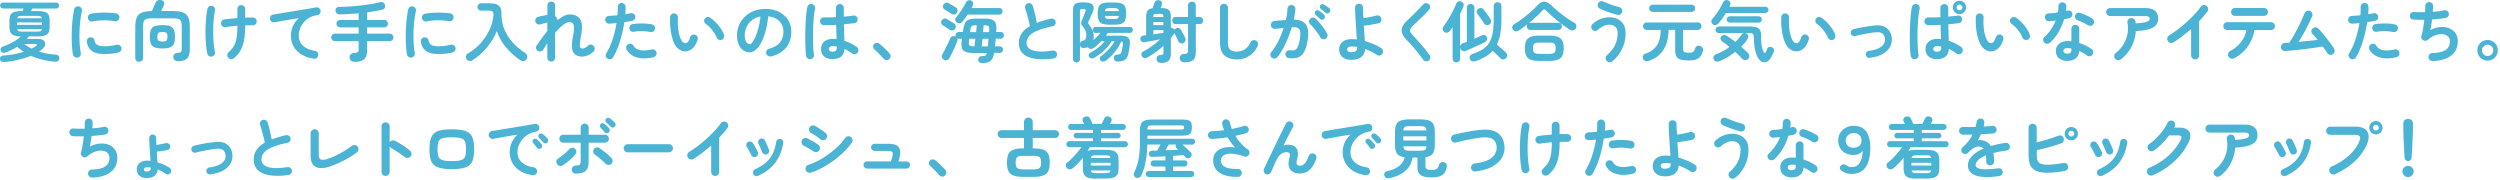
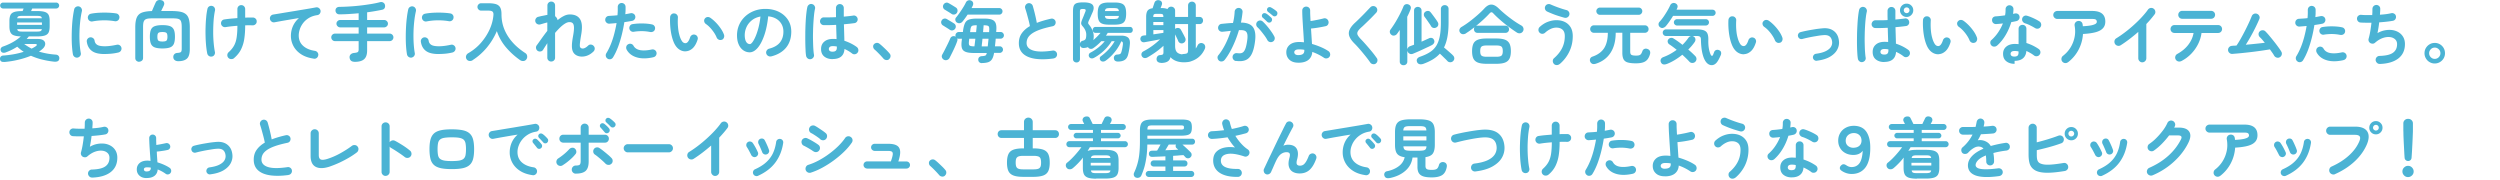
<svg xmlns="http://www.w3.org/2000/svg" width="569" height="41" fill="none">
-   <path d="M.974 14.096c-.61.05-.94-.17-.97-.66-.02-.22.04-.41.18-.56.14-.15.35-.23.62-.24.74-.05 1.51-.15 2.31-.29.8-.14 1.56-.33 2.29-.56a7.14 7.14 0 0 1-.77-.55c-.24-.19-.48-.4-.71-.61a12.872 12.872 0 0 1-2.59 1.29c-.22.09-.44.12-.66.08a.632.632 0 0 1-.48-.39c-.1-.22-.1-.43 0-.62s.28-.33.53-.41c.5-.17 1-.38 1.5-.62s.97-.51 1.4-.8c.43-.29.81-.58 1.12-.87-.69-.02-1.22-.1-1.6-.25a1.31 1.31 0 0 1-.78-.71c-.15-.33-.22-.77-.22-1.32v-1.21c0-.58.08-1.03.23-1.36.15-.33.44-.56.85-.7.42-.14 1-.21 1.76-.21h.16c.03-.08.07-.17.11-.28.04-.1.08-.21.12-.31H.714c-.19 0-.35-.07-.48-.2a.657.657 0 0 1-.2-.48c0-.18.06-.34.2-.47.13-.14.29-.2.48-.2h12.07c.19 0 .35.07.48.2s.2.29.2.47c0 .19-.07.35-.2.48s-.29.2-.48.2h-5.45c-.04.09-.08.19-.13.29-.04.11-.09.2-.13.29h1.38c.77 0 1.36.07 1.77.21.41.14.69.37.85.7.16.33.23.78.23 1.36v1.21c0 .58-.08 1.04-.23 1.37-.15.33-.44.57-.85.71s-1 .21-1.77.21h-1.89c-.15.19-.32.38-.5.58h2.52c.64 0 1.1.13 1.37.38.28.25.38.56.32.92s-.28.7-.66 1.02c-.11.1-.23.19-.35.29-.12.09-.26.18-.4.27a17.39 17.39 0 0 0 3.77.68c.31.01.54.11.69.29.15.18.21.41.17.67-.04.27-.16.45-.37.55-.21.09-.47.13-.8.1-.93-.1-1.84-.26-2.74-.48-.9-.22-1.74-.51-2.54-.87-.9.37-1.88.68-2.94.93s-2.11.41-3.15.5l.02-.02Zm2.92-8.43h5.65v-.55h-5.65v.55Zm.03-1.51h5.6c-.04-.23-.13-.38-.29-.44-.15-.07-.4-.1-.77-.1h-3.49c-.36 0-.62.03-.77.1-.15.06-.24.21-.29.44h.01Zm1.05 3.03h3.49c.37 0 .63-.04.78-.11.15-.07.24-.22.29-.45h-5.61c.04.23.13.38.29.45.15.07.41.11.77.11h-.01Zm2.22 3.88c.38-.18.71-.38.99-.58.15-.11.21-.21.19-.32-.02-.1-.14-.15-.35-.15h-2.52a12.527 12.527 0 0 0 1.69 1.05Zm10.466 2.041a.911.911 0 0 1-.68-.15.942.942 0 0 1-.38-.57c-.09-.51-.16-1.1-.21-1.78-.05-.67-.07-1.39-.07-2.14 0-.75.02-1.51.06-2.27.04-.76.1-1.49.19-2.18.09-.69.19-1.32.31-1.87.05-.24.18-.43.39-.56a.91.91 0 0 1 .68-.13c.24.06.43.19.56.4.13.21.18.43.13.68-.16.71-.29 1.48-.38 2.31-.09.83-.15 1.67-.17 2.53-.03.85-.01 1.69.04 2.49.05.8.13 1.54.26 2.2.05.24 0 .46-.14.66-.15.2-.34.32-.58.38h-.01Zm6.15-.81c-1.3 0-2.27-.23-2.9-.71-.63-.47-1.02-1.16-1.15-2.07-.04-.24.01-.46.16-.66s.34-.32.59-.36c.24-.03.46.03.66.17s.32.34.36.59c.06.43.27.75.62.96.35.21.92.31 1.71.31.75 0 1.65-.11 2.71-.34a.83.83 0 0 1 .68.12c.21.14.34.33.39.57.05.24 0 .46-.13.67-.13.21-.33.34-.57.4-.54.13-1.08.22-1.61.27-.54.05-1.04.07-1.51.07l-.01.01Zm-2.75-7.42a.885.885 0 0 1-1.05-.71c-.05-.24 0-.46.13-.67.13-.21.33-.33.58-.38.56-.11 1.18-.18 1.88-.22.69-.03 1.38-.04 2.05-.01.67.03 1.28.08 1.8.17.25.04.44.16.58.37.14.21.19.43.13.68-.04.25-.16.44-.37.58a.89.89 0 0 1-.67.14c-.81-.14-1.65-.21-2.52-.2-.87.01-1.72.09-2.55.25h.01Zm10.63 9.191c-.24 0-.45-.08-.63-.23-.18-.15-.27-.37-.27-.64v-6.99c0-.98.12-1.73.36-2.26.24-.52.64-.89 1.19-1.09.55-.2 1.3-.32 2.24-.34l.29-.68c.12-.26.22-.51.33-.75.11-.24.18-.41.23-.51.11-.24.28-.41.49-.5.22-.09.47-.1.75-.04.3.05.51.19.62.41.12.22.13.45.04.68-.06.15-.15.36-.28.62-.13.26-.25.52-.37.76h2.28c.8 0 1.47.05 2.01.15.54.1.97.28 1.3.54.33.26.57.63.71 1.12.14.49.22 1.11.22 1.88v4.96c0 1.06-.22 1.79-.65 2.18-.44.4-1.1.59-1.99.59-.31 0-.57-.08-.77-.23a.817.817 0 0 1-.34-.62c-.03-.29.04-.53.21-.72.17-.19.4-.29.69-.31.29-.02.51-.06.65-.11s.24-.14.29-.29c.05-.14.07-.35.07-.63v-4.83c0-.48-.03-.85-.1-1.12-.06-.27-.18-.47-.35-.6-.17-.13-.42-.21-.74-.25-.32-.03-.73-.05-1.23-.05h-3.92c-.5 0-.91.02-1.23.05-.32.04-.57.12-.75.25-.18.13-.3.33-.38.6-.07.27-.1.65-.1 1.12v6.99c0 .28-.09.5-.28.64-.18.15-.4.23-.64.23l.05.02Zm5.28-3.04c-.73 0-1.3-.08-1.72-.23-.41-.15-.71-.42-.88-.8-.17-.39-.26-.93-.26-1.63 0-.7.09-1.25.26-1.63.17-.38.46-.65.88-.79.41-.15.99-.23 1.72-.23s1.3.08 1.71.23c.41.15.7.42.88.79.18.38.26.92.26 1.63 0 .71-.09 1.24-.26 1.63-.17.38-.47.65-.88.8-.41.15-.98.23-1.71.23Zm0-1.58c.47 0 .78-.07.92-.21.14-.14.22-.43.22-.87s-.07-.73-.22-.87-.45-.21-.92-.21c-.47 0-.78.07-.93.21-.15.14-.22.43-.22.87s.07.73.22.87.46.21.93.21Zm11.262 3.42a.893.893 0 0 1-1.06-.69c-.1-.47-.18-1.03-.25-1.67-.06-.65-.11-1.33-.13-2.07-.02-.74-.03-1.48 0-2.24.02-.75.06-1.49.13-2.2.06-.71.16-1.37.29-1.96.05-.25.18-.44.38-.57a.88.88 0 0 1 .67-.12c.24.05.43.18.55.38.13.21.17.43.12.68-.15.71-.26 1.49-.32 2.34-.06.85-.09 1.71-.09 2.57 0 .86.04 1.68.11 2.46s.16 1.46.28 2.04c.05.24 0 .46-.12.67-.13.21-.31.33-.55.38h-.01Zm5.05.36c-.19.16-.41.23-.67.22a.856.856 0 0 1-.64-.29.855.855 0 0 1-.23-.66c.01-.25.12-.46.31-.63.54-.48.95-.99 1.24-1.53.29-.54.48-1.17.58-1.89.1-.72.16-1.58.16-2.58-.49.04-.96.08-1.42.13-.46.05-.87.11-1.24.17-.25.04-.47 0-.67-.14a.88.88 0 0 1-.38-.56c-.04-.25 0-.48.14-.68.13-.2.33-.32.58-.36.38-.06.83-.12 1.36-.17.52-.05 1.07-.09 1.63-.14v-2.05c0-.25.08-.46.25-.64a.86.86 0 0 1 .63-.26c.25 0 .46.09.63.26a.9.9 0 0 1 .26.64v1.95c.35-.02.68-.03.98-.03h.79c.25.01.46.11.63.29.17.18.24.4.22.65 0 .25-.11.46-.29.61-.19.16-.4.24-.65.23-.48-.02-1.04-.02-1.68 0v.09c0 1.03-.06 1.99-.19 2.88a8.18 8.18 0 0 1-.73 2.46c-.36.75-.9 1.42-1.61 2.03h.01Zm18.14.119c-1.18-.17-2.15-.51-2.93-1.03-.77-.51-1.34-1.14-1.72-1.87-.38-.73-.56-1.49-.56-2.28 0-.79.16-1.55.47-2.24.31-.69.77-1.3 1.36-1.81-.6.09-1.24.19-1.92.31-.68.12-1.34.23-1.98.34-.64.12-1.2.22-1.68.31a.798.798 0 0 1-.66-.17.881.881 0 0 1-.36-.58c-.04-.25.02-.47.16-.67.15-.2.35-.31.6-.35.32-.05.73-.12 1.23-.2.5-.08 1.06-.18 1.68-.28.62-.1 1.26-.21 1.91-.31.65-.11 1.29-.22 1.91-.32.62-.1 1.2-.2 1.72-.29.52-.09.95-.17 1.28-.23.23-.04.45.01.64.15.2.14.33.33.38.55.05.24 0 .47-.13.68-.13.21-.32.33-.56.38-.73.1-1.36.31-1.9.62-.54.32-.98.7-1.33 1.14-.35.45-.61.92-.78 1.42-.17.5-.26.99-.26 1.46 0 .97.33 1.75.99 2.35.66.6 1.55.98 2.69 1.15a.9.9 0 0 1 .6.36c.15.2.21.42.16.66-.04.25-.16.45-.35.6-.2.15-.42.2-.67.17l.01-.02Zm9.266.712c-.67 0-1.04-.31-1.12-.94a.87.87 0 0 1 .25-.74c.2-.2.49-.31.88-.34.38-.04.63-.11.75-.21.12-.1.18-.29.18-.58v-1.89h-5.37c-.24 0-.44-.08-.61-.25a.862.862 0 0 1-.25-.61.8.8 0 0 1 .25-.6c.17-.17.37-.25.61-.25h5.37v-1.42h-4.19c-.23 0-.43-.08-.6-.25a.804.804 0 0 1-.26-.59c0-.23.08-.43.26-.59.17-.17.37-.25.6-.25h4.19v-1.53c-.72.07-1.45.12-2.18.17-.73.05-1.45.07-2.14.08-.28 0-.51-.07-.68-.23a.897.897 0 0 1-.27-.64c0-.26.07-.46.25-.62.18-.15.41-.22.69-.22.72 0 1.49-.04 2.32-.09.83-.05 1.65-.12 2.47-.22.83-.09 1.61-.21 2.36-.33.75-.12 1.41-.26 1.99-.41.29-.08.54-.06.76.06.22.12.35.29.41.51.07.27.05.51-.05.73-.11.22-.3.35-.58.41-.51.11-1.05.21-1.63.31-.58.1-1.17.19-1.79.27v1.75h3.88c.23 0 .43.08.6.25.17.17.26.36.26.59 0 .23-.09.43-.26.59-.17.16-.37.25-.6.25h-3.88v1.42h5.07a.857.857 0 1 1 0 1.71h-5.07v2.12c0 .92-.22 1.58-.68 1.99-.45.41-1.18.61-2.21.61l.02-.02Zm13.004-.952a.901.901 0 0 1-.68-.15.902.902 0 0 1-.38-.57c-.09-.51-.16-1.1-.21-1.78-.05-.67-.07-1.39-.07-2.14 0-.75.02-1.51.06-2.27.04-.76.1-1.49.19-2.18.08-.69.19-1.32.31-1.87.05-.24.18-.43.39-.56.21-.13.44-.18.67-.13.24.06.43.19.56.4.14.21.18.43.13.68-.16.71-.29 1.48-.38 2.31-.09.83-.15 1.67-.17 2.53-.02.85-.01 1.69.04 2.49.05.8.13 1.54.25 2.2.05.24 0 .46-.14.66s-.34.32-.58.38h.01Zm6.15-.81c-1.3 0-2.27-.23-2.9-.71-.63-.47-1.02-1.16-1.15-2.07-.04-.24.01-.46.16-.66s.34-.32.59-.36c.24-.03.46.03.66.17s.32.34.36.59c.06.43.27.75.62.96.35.21.92.31 1.71.31.79 0 1.66-.11 2.71-.34.24-.06.47-.02.68.12.21.14.34.33.39.57.05.24 0 .46-.13.67a.93.93 0 0 1-.57.4c-.54.13-1.08.22-1.61.27-.54.05-1.04.07-1.51.07l-.01.01Zm-2.74-7.42a.885.885 0 0 1-1.05-.71c-.05-.24 0-.46.13-.67.13-.21.33-.33.58-.38.56-.11 1.19-.18 1.88-.22.69-.03 1.38-.04 2.05-.01.68.03 1.28.08 1.8.17.25.04.45.16.59.37.14.21.18.43.13.68-.04.25-.16.44-.37.58a.89.89 0 0 1-.67.14c-.81-.14-1.65-.21-2.52-.2-.87 0-1.72.09-2.55.25Zm10.489 8.821c-.24.15-.5.21-.78.17a.844.844 0 0 1-.64-.44.888.888 0 0 1-.08-.73c.08-.26.25-.46.5-.6 1.12-.65 2.09-1.44 2.9-2.38s1.46-1.94 1.95-3.02c.48-1.07.77-2.14.86-3.2.04-.4-.02-.68-.19-.84-.17-.16-.49-.24-.97-.24h-1.63c-.23 0-.43-.08-.59-.25a.794.794 0 0 1-.25-.59c0-.23.08-.43.25-.59.16-.17.36-.25.59-.25h1.63c.75 0 1.34.08 1.78.22.43.15.75.41.94.77.19.37.28.87.28 1.52 0 1.23.22 2.38.66 3.45.44 1.07 1.07 2.05 1.88 2.96.81.91 1.78 1.71 2.89 2.43.23.15.37.37.41.65.04.28-.01.53-.17.75-.16.24-.38.37-.67.4-.29.02-.55-.05-.79-.22-1.18-.83-2.24-1.79-3.17-2.88-.93-1.09-1.63-2.33-2.1-3.71-.58 1.37-1.34 2.62-2.27 3.74-.93 1.12-2.01 2.08-3.24 2.87l.02.01Zm17.858.302c-.24 0-.45-.08-.62-.25a.854.854 0 0 1-.26-.62v-3.3c-.17.26-.34.52-.5.77-.16.25-.32.5-.46.73-.13.21-.32.34-.56.38-.25.04-.47 0-.67-.13a.885.885 0 0 1-.37-.58c-.05-.25 0-.47.14-.67.29-.39.64-.88 1.06-1.48.42-.59.87-1.2 1.36-1.82V5.11s-.06.02-.1.02c-.04 0-.08.02-.12.04-.11.02-.27.06-.47.12-.21.06-.4.12-.58.17-.19.05-.31.09-.38.11-.24.05-.46 0-.68-.12a.879.879 0 0 1-.27-1.24c.13-.21.32-.34.56-.39.09-.02.23-.05.42-.1.19-.05.39-.09.61-.13.22-.04.4-.08.55-.11.16-.04.32-.07.48-.09V1.23c0-.24.09-.45.26-.62.17-.17.38-.25.62-.25s.45.08.62.25c.17.17.25.38.25.62v2.46c.17.11.31.27.42.48.07.12.12.26.15.42.47-.39.94-.71 1.4-.94.46-.24.93-.36 1.39-.36 1.11 0 1.89.37 2.34 1.1.45.74.53 1.91.24 3.52-.11.64-.19 1.15-.24 1.54-.05.39-.07.68-.07.88 0 .2.03.34.08.42a.6.6 0 0 0 .19.2c.23.12.48.13.76.02s.58-.31.88-.61c.18-.17.4-.24.65-.21s.45.14.61.33c.17.19.24.41.22.65a.95.95 0 0 1-.31.62c-.61.58-1.27.94-1.98 1.07-.71.13-1.35.05-1.92-.26-.34-.2-.59-.47-.75-.81-.16-.34-.24-.79-.23-1.37 0-.57.1-1.29.26-2.17.16-.88.23-1.55.21-2-.02-.45-.12-.76-.29-.93-.18-.17-.42-.25-.74-.25-.3 0-.63.11-.99.33-.36.22-.73.51-1.12.88-.38.37-.77.79-1.16 1.25v5.64c0 .24-.08.45-.25.62-.17.17-.38.25-.62.25h-.02Zm12.851-.65a.832.832 0 0 1-.41-.56.876.876 0 0 1 .11-.67c.39-.63.73-1.33 1.04-2.08.3-.76.56-1.55.77-2.37.21-.82.39-1.62.52-2.42-.29.03-.57.06-.85.08-.28.02-.53.04-.77.06a.89.89 0 0 1-.65-.22.848.848 0 0 1-.31-.61c0-.25.06-.47.22-.65.16-.18.37-.28.62-.29.29-.02.6-.04.94-.06.34-.02.67-.05 1.01-.09.03-.34.05-.67.06-.97.01-.3 0-.61 0-.88 0-.25.07-.47.23-.65.17-.18.37-.27.62-.29.25 0 .46.07.64.23s.28.37.29.62c.01.25 0 .52 0 .8s-.03.59-.06.91c.45-.08.85-.16 1.21-.23.24-.05.46 0 .67.12.21.13.34.32.39.56.05.25 0 .47-.13.67a.88.88 0 0 1-.56.38c-.25.05-.53.1-.83.15-.3.05-.63.1-.97.15-.14.91-.33 1.85-.57 2.83-.24.98-.53 1.91-.86 2.81-.34.89-.72 1.69-1.15 2.38-.13.21-.31.35-.55.41-.24.06-.46.02-.68-.1l.01-.02Zm10.44-.33c-1.49.34-2.77.35-3.83.03-1.06-.32-1.83-.91-2.29-1.77a.947.947 0 0 1-.07-.68c.06-.24.21-.41.43-.53.22-.12.45-.15.68-.08.23.07.41.21.53.43.3.53.8.86 1.51.99s1.6.08 2.66-.15c.25-.05.48 0 .68.13.2.13.33.32.38.56.05.25 0 .48-.13.68-.14.21-.32.33-.56.38l.01.01ZM148 7.29a9.67 9.67 0 0 0-2.48-.19c-.44.02-.86.06-1.25.13-.24.04-.46 0-.65-.14a.871.871 0 0 1-.37-.55c-.05-.24 0-.46.13-.67a.78.78 0 0 1 .56-.37c.47-.08.97-.13 1.49-.15.53-.02 1.05-.01 1.57.02.52.04.99.1 1.42.2.24.05.42.18.55.39.13.21.16.44.1.68a.78.78 0 0 1-.39.53c-.21.12-.44.16-.68.11v.01Zm8.1 4.398c-.46.02-.9-.08-1.32-.32-.42-.23-.79-.6-1.11-1.11-.27-.45-.5-1.02-.69-1.71-.19-.69-.32-1.44-.4-2.24-.08-.8-.1-1.61-.06-2.41a.93.93 0 0 1 .29-.62.78.78 0 0 1 .64-.22c.25 0 .46.11.62.29.16.19.24.4.22.65-.04.7-.04 1.38.02 2.05.05.67.14 1.27.29 1.81.14.55.31 1 .53 1.36.23.41.52.61.87.61.43 0 .79-.46 1.08-1.35.08-.23.23-.4.45-.52s.45-.13.69-.05c.23.07.4.22.51.44.11.23.12.45.04.68-.28.88-.66 1.53-1.12 1.96-.47.42-.98.65-1.53.68l-.02.02Zm8.17-2.64c-.24.09-.47.08-.7-.03a.94.94 0 0 1-.47-.51c-.15-.37-.35-.74-.61-1.12-.26-.38-.54-.74-.86-1.08-.31-.34-.64-.62-.97-.85a.898.898 0 0 1-.38-.58c-.05-.25 0-.47.16-.67.16-.2.36-.31.59-.33.23-.02.46.04.67.19.42.29.83.65 1.24 1.07.41.42.77.87 1.1 1.35.33.48.58.95.74 1.41.08.23.07.46-.03.7-.1.24-.26.39-.49.47l.01-.02Zm11.262 3.779c-.25.06-.48.03-.71-.11a.86.86 0 0 1-.42-.55.82.82 0 0 1 .11-.68c.13-.21.31-.35.55-.41 1.11-.29 1.93-.76 2.45-1.41.52-.65.79-1.47.79-2.47 0-.63-.14-1.2-.42-1.7-.28-.5-.68-.91-1.19-1.21-.52-.31-1.13-.5-1.85-.57-.18 1.68-.48 3.13-.91 4.36-.43 1.23-.93 2.17-1.5 2.83-.57.66-1.18 1-1.81 1-.53 0-1.02-.16-1.46-.47-.44-.31-.79-.75-1.04-1.33-.26-.58-.38-1.27-.38-2.08s.16-1.61.47-2.33c.31-.72.76-1.36 1.34-1.91.58-.55 1.26-.98 2.05-1.29.79-.31 1.65-.47 2.59-.47 1.14 0 2.15.22 3.04.65.88.43 1.58 1.04 2.09 1.81.51.78.77 1.68.77 2.71 0 1.45-.39 2.66-1.16 3.62-.78.96-1.91 1.64-3.4 2.02v-.01Zm-4.89-2.78c.18 0 .39-.15.62-.46.23-.31.47-.74.71-1.3s.46-1.22.66-1.99c.2-.76.35-1.61.45-2.54-.78.15-1.44.44-1.96.86s-.93.93-1.2 1.51a4.5 4.5 0 0 0-.42 1.84c0 .68.11 1.19.32 1.54.21.35.49.52.82.52v.02Zm13.894 3.419c-.25.04-.47 0-.68-.15a.942.942 0 0 1-.38-.57c-.06-.33-.11-.78-.13-1.35-.03-.57-.05-1.21-.06-1.92-.01-.71 0-1.45 0-2.21.02-.76.04-1.51.08-2.24.04-.72.09-1.38.16-1.98.07-.6.14-1.08.23-1.45.06-.24.2-.42.41-.56.21-.13.43-.17.67-.1.24.06.43.19.55.41.13.21.17.43.11.67-.09.37-.16.83-.22 1.39-.06.56-.11 1.17-.15 1.84-.04.67-.07 1.35-.08 2.05-.02.7-.02 1.38 0 2.03.02.65.03 1.25.07 1.79.03.53.08.97.14 1.31.05.24 0 .46-.14.66a.95.95 0 0 1-.58.38Zm5-.01c-.8 0-1.44-.2-1.93-.59-.48-.39-.73-.96-.73-1.7s.24-1.27.73-1.69c.49-.42 1.15-.62 2-.62.26 0 .52.01.79.04 0-.47-.02-.98-.04-1.54-.02-.55-.03-1.12-.05-1.7-.53.03-1.04.05-1.54.06-.49.01-.92.01-1.28 0-.25 0-.46-.1-.62-.28a.859.859 0 0 1-.23-.64.95.95 0 0 1 .29-.61c.17-.17.38-.24.62-.23.35 0 .76.01 1.24 0s.97-.02 1.49-.05c0-.38-.01-.75-.01-1.09v-.99c0-.25.08-.46.25-.64a.86.86 0 0 1 .63-.26c.25 0 .47.09.64.26a.9.9 0 0 1 .26.64v1.96c.44-.04.84-.08 1.21-.12.37-.04.67-.08.92-.12.24-.05.46 0 .66.14.2.15.32.34.36.58.04.24-.01.46-.16.66a.8.8 0 0 1-.58.34c-.28.04-.63.08-1.04.13-.42.04-.86.09-1.34.13l.06 2.03c.02.65.04 1.22.04 1.72.55.18 1.07.4 1.55.64.48.25.91.51 1.27.78.2.15.32.35.36.59.04.25 0 .47-.15.67-.14.2-.33.33-.58.38-.25.05-.47 0-.67-.15a8.173 8.173 0 0 0-1.75-1.04c-.1 1.53-1 2.29-2.7 2.29l.03.02Zm0-1.7c.62 0 .93-.29.93-.88v-.29c-.3-.06-.61-.09-.92-.09-.31 0-.54.06-.68.18s-.22.28-.22.47c0 .19.07.34.21.45.14.11.37.17.69.17l-.01-.01Zm12.837 1.712c-.19.16-.41.23-.66.2a.964.964 0 0 1-.63-.32c-.15-.18-.35-.4-.6-.67s-.51-.53-.77-.79-.5-.48-.7-.65a.914.914 0 0 1-.28-.58c-.03-.23.04-.44.2-.61.17-.17.37-.26.59-.29.22-.02.43.04.62.18.22.17.48.39.77.66.29.27.59.55.87.83.28.28.51.53.68.74.17.19.25.41.22.66-.02.25-.13.46-.33.63l.02.01Zm13.808-6.688c-.11-.08-.27-.18-.47-.31-.2-.13-.41-.25-.61-.38s-.36-.23-.48-.3a.82.82 0 0 1-.38-.49.75.75 0 0 1 .07-.62c.11-.21.28-.35.5-.42.22-.07.44-.05.65.06.11.06.27.16.49.29.22.13.44.26.67.4.22.13.39.24.5.32a.8.8 0 0 1 .4.55c.05.24 0 .46-.14.67a.87.87 0 0 1-.55.36c-.24.05-.46 0-.66-.13h.01Zm7.29 7.59a.88.88 0 0 1-.57-.2c-.16-.14-.24-.33-.25-.58 0-.24.06-.43.22-.58.16-.15.36-.22.61-.23.38-.02.64-.07.79-.14.15-.07.25-.27.32-.58h-2.91c-.81 0-1.44-.08-1.88-.25-.44-.17-.73-.44-.86-.84-.13-.39-.15-.94-.06-1.63l.06-.52h-.74c-.12 0-.23-.03-.34-.09.09.2.08.43-.02.69-.09.26-.21.56-.35.9-.15.34-.3.69-.47 1.04-.17.36-.34.7-.5 1.02-.16.32-.3.6-.42.83a.93.93 0 0 1-.57.45.86.86 0 0 1-.72-.08.928.928 0 0 1-.43-.53c-.07-.22-.03-.45.1-.67.17-.3.37-.67.59-1.11.22-.44.45-.89.67-1.34.22-.46.4-.85.54-1.19.09-.22.25-.37.47-.46.23-.08.45-.08.67.02.02 0 .04.02.06.03.02.01.04.02.04.03 0-.05-.02-.1-.04-.15-.02-.05-.02-.1-.02-.15 0-.21.07-.39.22-.54.15-.15.32-.23.52-.23h.95c.02-.1.04-.2.04-.29 0-.09.02-.18.03-.25.11-.7.27-1.23.47-1.59.2-.36.51-.6.93-.73.41-.13.99-.2 1.73-.2h1.66c.74 0 1.32.08 1.73.23.42.16.7.42.86.8.16.38.21.92.16 1.6l-.03.42h1.01c.21 0 .39.08.53.23.14.15.22.33.22.54 0 .21-.07.38-.22.52-.14.15-.32.23-.53.23h-1.12c-.02.3-.04.6-.08.89-.03.29-.06.58-.09.85h1.08c.21 0 .39.07.53.22s.22.33.22.53-.07.38-.22.52a.72.72 0 0 1-.53.23h-1.28c-.1.62-.26 1.1-.47 1.43-.21.33-.51.57-.88.69s-.86.19-1.45.19l.02.02Zm-6.87-11.19c-.11-.08-.27-.18-.47-.31-.2-.13-.41-.25-.62-.38-.21-.13-.37-.23-.49-.3a.79.79 0 0 1-.37-.5.793.793 0 0 1 .08-.62c.11-.21.28-.35.5-.43a.75.75 0 0 1 .65.07c.11.05.27.14.49.27.22.13.44.26.66.4.22.14.39.24.51.32.21.13.34.32.38.56.04.24 0 .47-.14.67-.13.2-.31.32-.55.37-.24.04-.45 0-.65-.13l.02.01Zm1.17 1.95a.856.856 0 0 1-.33-.55c-.04-.23.01-.43.16-.6.23-.27.49-.61.77-1.01s.55-.81.82-1.24c.27-.42.48-.81.64-1.15.12-.24.29-.4.52-.48a.85.85 0 0 1 .68.04c.23.1.38.26.44.48a.9.9 0 0 1-.07.66c-.04.09-.08.18-.13.27-.04.09-.09.18-.14.28h6.29c.2 0 .38.07.53.22.15.15.22.32.22.53 0 .21-.07.38-.22.53a.71.71 0 0 1-.53.22h-7.2c-.39.59-.77 1.11-1.14 1.56-.16.2-.36.33-.61.38a.81.81 0 0 1-.68-.16l-.02.02Zm4.01 5.43c.03-.21.06-.47.1-.77.04-.31.07-.63.11-.97h-1.39l-.06.54c-.04.34-.04.59 0 .76.04.17.16.29.36.34.2.06.49.09.88.09v.01Zm-.99-3.25h1.37c.03-.31.06-.6.09-.87s.05-.5.06-.69h-.03c-.37 0-.65.02-.84.07-.19.04-.33.15-.41.3-.08.16-.14.4-.18.74l-.06.45Zm2.64 3.25h1.38c.03-.27.06-.56.09-.86l.09-.88h-1.38c-.03.34-.06.66-.1.96-.04.3-.06.56-.08.78Zm.31-3.25h1.38c0-.08.02-.15.02-.22s0-.14.01-.21c.02-.33 0-.58-.05-.74-.05-.16-.18-.26-.37-.31-.19-.05-.47-.08-.86-.08 0 .19-.03.42-.05.7-.03.28-.05.56-.08.86Zm16.07 5.996c-1.61.22-3.01.24-4.2.07-1.19-.18-2.11-.56-2.75-1.15-.64-.59-.97-1.39-.97-2.4 0-.88.22-1.63.67-2.26.45-.63 1.06-1.17 1.85-1.63-.07-.39-.17-.83-.3-1.33-.13-.5-.27-1-.4-1.49-.14-.5-.27-.91-.38-1.25a.83.83 0 0 1 .08-.67.887.887 0 0 1 1.23-.36c.22.12.36.31.43.55a38.43 38.43 0 0 1 .91 3.82c.48-.19.99-.36 1.53-.52.54-.16 1.1-.3 1.68-.43.24-.06.46-.02.67.11.21.13.34.31.39.55.05.25 0 .48-.12.68-.13.21-.32.33-.56.38-1.25.26-2.26.54-3.04.83-.78.29-1.38.61-1.79.93-.42.32-.7.66-.86 1-.16.34-.23.7-.23 1.07 0 .79.48 1.35 1.44 1.67.96.32 2.46.34 4.48.04.25-.04.47.02.67.17.2.15.31.35.34.59.03.25-.03.47-.18.67a.84.84 0 0 1-.6.34l.01.02Zm5.19.904c-.22 0-.41-.07-.56-.22-.16-.14-.23-.34-.23-.59V2.6c0-.56.06-.99.18-1.28.12-.29.35-.5.68-.61.34-.11.83-.17 1.49-.17 1.13 0 1.84.2 2.14.59.3.39.29.94-.02 1.64-.14.32-.28.62-.4.92-.13.29-.28.61-.44.96 0 .02-.02.04-.03.06-.1.24-.15.41-.15.52 0 .11.09.27.29.5.27.34.5.73.69 1.17.19.44.29.89.29 1.36 0 .32-.03.61-.09.87.3-.26.59-.53.88-.82.29-.29.54-.56.76-.83h-1.14a.59.59 0 0 1-.47-.2.666.666 0 0 1-.17-.47c0-.17.06-.33.17-.47a.58.58 0 0 1 .47-.21h7.86c.2 0 .35.07.46.21.11.14.16.3.16.47 0 .18-.05.34-.16.47-.11.14-.27.2-.46.2h-5.07c-.07.1-.14.2-.2.31-.06.1-.14.21-.22.32h3.49c.71 0 1.23.16 1.57.46.33.31.46.83.38 1.56-.04.43-.09.83-.16 1.2-.06.37-.14.73-.23 1.08-.14.56-.39.97-.77 1.22-.37.25-.89.38-1.57.38-.24 0-.44-.06-.61-.17-.17-.12-.26-.3-.29-.55-.03-.23.03-.43.17-.6.14-.17.32-.26.55-.27.34-.02.57-.07.7-.14.12-.07.22-.22.29-.46.06-.19.12-.43.18-.72s.11-.59.15-.9c.03-.26.02-.45-.03-.56-.05-.11-.16-.19-.33-.23-.23.55-.54 1.1-.91 1.66-.38.56-.8 1.07-1.26 1.55-.46.47-.93.88-1.41 1.21-.17.12-.37.18-.59.18-.22 0-.4-.08-.54-.24a.661.661 0 0 1-.18-.5c0-.19.09-.34.24-.45.68-.5 1.29-1.05 1.83-1.64.54-.59.98-1.2 1.32-1.81h-.69c-.29.5-.66 1-1.1 1.49-.44.49-.92.94-1.44 1.34-.52.41-1.03.74-1.54 1-.19.09-.38.12-.59.08a.673.673 0 0 1-.46-.35.657.657 0 0 1-.05-.53c.06-.18.16-.32.32-.4.62-.32 1.23-.71 1.82-1.18.59-.47 1.08-.95 1.46-1.44h-.78c-.28.3-.57.58-.88.85-.31.27-.62.51-.95.74a.89.89 0 0 1-.59.15.74.74 0 0 1-.52-.27c-.04-.06-.06-.1-.08-.13-.26.11-.56.17-.9.2-.53.03-.84-.19-.93-.66v3.15c0 .25-.08.45-.23.59-.15.15-.35.22-.58.22l.01-.01Zm.81-4.32a.8.8 0 0 1 .6-.61c.35-.08.57-.21.67-.41.1-.2.15-.52.15-.99 0-.33-.07-.65-.21-.97a3.32 3.32 0 0 0-.56-.87c-.16-.18-.27-.34-.33-.47a.753.753 0 0 1-.04-.45c.03-.16.1-.38.2-.64.11-.25.23-.55.37-.89.13-.34.25-.64.35-.89.11-.25.12-.42.04-.52-.09-.1-.28-.14-.58-.14-.28 0-.46.04-.55.11-.09.08-.13.24-.13.49V9.9l.02-.01Zm6.63-4.28c-.67 0-1.2-.07-1.57-.22-.38-.14-.65-.4-.8-.76-.16-.37-.23-.88-.23-1.54s.08-1.18.23-1.54c.15-.36.42-.61.8-.76.38-.15.9-.22 1.57-.22h1.25c.67 0 1.19.07 1.57.22.38.14.65.4.81.76.16.36.24.88.24 1.54s-.08 1.17-.24 1.54c-.16.37-.43.62-.81.76-.38.15-.91.22-1.57.22h-1.25Zm-.96-3.09h3.18c-.04-.29-.14-.48-.3-.56-.16-.08-.44-.12-.84-.12h-.9c-.4 0-.68.04-.84.12-.16.08-.26.27-.3.56Zm1.14 1.8h.9c.41 0 .69-.04.85-.12.16-.08.25-.27.29-.57h-3.18c.04.3.14.49.3.57.16.08.44.12.84.12Zm11.584 9.978c-.25 0-.47-.07-.66-.2-.19-.13-.29-.34-.31-.61 0-.25.05-.46.19-.65.13-.18.33-.28.58-.3.32-.02.53-.07.64-.15.11-.08.16-.25.16-.51v-1.46c-.55.51-1.13.99-1.75 1.43-.62.45-1.26.85-1.9 1.22-.22.12-.45.17-.68.14a.76.76 0 0 1-.56-.37.788.788 0 0 1-.11-.63c.06-.22.2-.39.42-.51 1.41-.74 2.68-1.65 3.81-2.75-.59.12-1.2.24-1.84.35-.63.12-1.2.22-1.7.31-.24.04-.45 0-.62-.12a.769.769 0 0 1-.32-.52c-.03-.21.02-.4.14-.57.12-.17.29-.27.52-.3.1-.02.21-.04.32-.04.11 0 .22-.02.33-.03v-4.19c0-.63.11-1.1.32-1.4.21-.3.6-.49 1.15-.56.06-.18.13-.4.22-.66s.15-.44.18-.54c.08-.25.22-.43.43-.54.21-.11.44-.13.7-.07.26.06.44.19.54.39.1.2.11.41.03.63-.04.11-.08.23-.13.36-.05.13-.1.25-.15.38h.1c.57 0 1.02.06 1.34.19.32.12.55.33.69.63.14.3.2.7.2 1.21v2.52c.2-.03.38 0 .54.1.12.08.21.18.27.29.1-.14.21-.25.35-.31.21-.1.42-.12.63-.08.21.05.38.17.49.38.09.15.2.34.32.57.12.23.25.46.37.69.12.23.21.42.29.58.11.25.13.48.05.7-.07.22-.23.38-.46.49-.22.11-.44.13-.66.05a.897.897 0 0 1-.5-.46c-.06-.16-.14-.36-.25-.58l-.33-.69c-.11-.23-.21-.42-.3-.57v.02c-.13.19-.26.38-.4.55-.14.17-.27.36-.41.54v3.62c0 .73-.18 1.25-.54 1.58-.36.32-.94.48-1.72.48l-.02-.03Zm-1.71-10.43h2.29c0-.32-.05-.52-.16-.6-.11-.08-.33-.12-.68-.12h-.63c-.34 0-.56.04-.67.12-.11.08-.16.28-.16.6h.01Zm0 1.85h2.29v-.72h-2.29v.72Zm0 2.1 1.21-.18c.39-.06.76-.11 1.09-.17v-.63h-2.29v.98h-.01Zm7.02 6.36c-.28 0-.51-.09-.7-.26a.922.922 0 0 1-.29-.67c-.01-.27.06-.5.22-.67.16-.18.38-.28.66-.29.43-.03.71-.1.82-.2.12-.11.18-.32.18-.64v-5.97h-2.83c-.24 0-.43-.08-.57-.24a.837.837 0 0 1-.21-.57c0-.22.07-.41.21-.57.14-.16.33-.24.57-.24h2.83v-2.61c0-.26.09-.47.26-.63.17-.16.38-.24.63-.24s.44.08.61.24c.17.16.26.37.26.63v2.61h.87c.24 0 .43.08.57.24.14.16.21.35.21.57 0 .22-.07.41-.21.57-.14.16-.33.24-.57.24h-.87v6.28c0 .61-.08 1.09-.25 1.44-.16.35-.44.6-.82.75-.38.15-.91.22-1.58.22v.01Zm12.025-.658c-1.2 0-2.14-.3-2.83-.89-.68-.6-1.03-1.55-1.03-2.87v-8a.9.9 0 0 1 .26-.64c.17-.17.39-.26.64-.26a.9.9 0 0 1 .64.26c.18.18.26.39.26.64v8c0 .74.17 1.25.5 1.54.34.29.85.44 1.55.44.62 0 1.2-.17 1.75-.5.55-.33.99-.86 1.33-1.59.11-.23.29-.38.53-.47.24-.08.47-.06.69.05.23.1.38.27.46.51.07.24.06.47-.04.71-.44.99-1.08 1.75-1.93 2.28-.85.53-1.77.79-2.78.79Zm11.794-.292a.84.84 0 0 1-.59-.34.894.894 0 0 1-.18-.67.84.84 0 0 1 .34-.6c.2-.15.42-.21.67-.18.31.04.59.05.83.02.24-.03.46-.13.64-.31s.34-.47.48-.88c.14-.41.26-.98.36-1.7.09-.63.1-1.12.02-1.48-.08-.35-.26-.6-.56-.74-.3-.13-.75-.18-1.34-.14-.24.82-.53 1.64-.86 2.46-.34.82-.7 1.6-1.1 2.33-.4.73-.83 1.4-1.3 1.99-.16.19-.36.3-.6.34a.835.835 0 0 1-.66-.17.963.963 0 0 1-.34-.61c-.04-.25.03-.46.19-.65.59-.72 1.12-1.57 1.61-2.54s.88-1.97 1.21-3c-.31.04-.63.08-.95.11-.32.04-.64.07-.95.1a.871.871 0 0 1-.66-.2.865.865 0 0 1-.33-.6c-.02-.25.04-.47.2-.67.15-.2.35-.3.6-.32.43-.05.87-.09 1.3-.13.43-.04.87-.06 1.29-.08.11-.45.2-.89.26-1.33.06-.44.1-.85.12-1.25.02-.25.12-.46.31-.62.19-.16.4-.24.65-.22.25.01.46.11.62.29.16.18.24.4.22.65-.04.37-.09.75-.15 1.16-.06.4-.13.81-.22 1.23 1.36.02 2.28.38 2.77 1.09.48.71.63 1.79.43 3.23-.16 1.24-.42 2.2-.77 2.88-.35.68-.82 1.13-1.4 1.36-.58.23-1.29.28-2.13.17l-.03.02Zm8.37-4.41c-.22.12-.45.14-.69.08a.847.847 0 0 1-.54-.44c-.17-.32-.38-.66-.64-1.01s-.53-.7-.8-1.03c-.27-.33-.54-.62-.79-.86a.885.885 0 1 1 1.21-1.29c.32.3.64.64.97 1.03.32.38.63.78.91 1.18.29.4.52.78.71 1.14.12.22.15.45.08.68-.06.23-.21.41-.43.53l.01-.01Zm-1.26-4.51c-.13-.13-.29-.29-.49-.47-.19-.19-.38-.35-.55-.49a.523.523 0 0 1-.17-.38c-.02-.16.03-.3.14-.43.11-.13.24-.2.4-.21.16 0 .3.03.43.1.17.1.37.24.59.43.22.19.41.35.56.5.13.13.19.28.19.46s-.06.33-.18.47c-.12.13-.27.2-.46.2s-.34-.06-.47-.19l.01.01Zm1.26-1.41c-.14-.12-.32-.27-.53-.44-.22-.17-.41-.32-.58-.45a.627.627 0 0 1-.19-.38c-.03-.16.01-.3.11-.43a.51.51 0 0 1 .37-.23c.15-.03.3 0 .44.08.17.09.38.22.62.38s.44.32.6.46c.14.12.21.27.22.45a.69.69 0 0 1-.15.48c-.1.14-.24.22-.43.24a.597.597 0 0 1-.49-.17l.01.01Zm5.815 10.71c-.87 0-1.54-.22-2.02-.67-.47-.44-.71-1.01-.71-1.7s.25-1.23.74-1.67c.5-.44 1.23-.67 2.2-.67.17 0 .35 0 .53.02.18.01.37.03.55.05-.03-.56-.07-1.17-.11-1.82-.04-.65-.09-1.31-.13-1.98-.04-.67-.08-1.29-.11-1.89-.03-.59-.04-1.11-.04-1.55 0-.25.09-.46.26-.63a.89.89 0 0 1 .64-.25c.25 0 .46.08.64.25.17.17.26.38.26.63 0 .29 0 .64.02 1.06.02.42.04.86.07 1.34.29-.04.61-.09.97-.16.35-.07.71-.13 1.06-.21.35-.08.66-.15.93-.22a.86.86 0 0 1 .7.09c.21.13.35.32.41.56.07.24.04.47-.08.7a.79.79 0 0 1-.56.41c-.49.11-1.04.22-1.65.32-.61.1-1.17.17-1.68.22l.12 1.84c.04.61.07 1.17.11 1.67.68.19 1.35.43 2.01.71.66.28 1.24.59 1.74.93.2.14.32.33.37.58.05.25 0 .48-.14.69-.14.2-.34.32-.59.37-.25.04-.47 0-.67-.14-.78-.53-1.67-.98-2.66-1.33-.04.76-.33 1.36-.86 1.8-.54.44-1.3.66-2.3.66l-.02-.01Zm0-1.73c.46 0 .8-.08 1.03-.24.22-.16.34-.41.34-.76v-.2c-.2-.04-.4-.07-.6-.08-.2-.01-.4-.02-.6-.02-.38 0-.66.06-.83.19a.56.56 0 0 0-.26.47c0 .18.08.33.23.46.15.12.39.19.7.19l-.01-.01Zm17.655 1.921c-.2.14-.43.19-.68.14-.25-.05-.45-.16-.58-.35-.34-.49-.72-1-1.15-1.53-.43-.53-.85-1.04-1.27-1.52-.42-.49-.8-.9-1.14-1.24-.59-.58-.99-1.12-1.19-1.63-.2-.51-.2-1.02.01-1.52.21-.5.62-1.05 1.25-1.63.21-.19.46-.43.76-.72s.61-.6.94-.93c.33-.33.65-.66.96-.99.31-.33.59-.62.84-.88.17-.18.38-.27.64-.28.25 0 .47.08.65.25.18.16.27.37.28.62 0 .25-.08.47-.25.65-.35.38-.74.78-1.16 1.21-.43.43-.84.83-1.24 1.21-.4.39-.74.71-1.04.97-.39.36-.65.67-.77.92s-.12.51 0 .76.36.56.71.93c.34.35.73.77 1.16 1.26.43.49.87 1 1.31 1.53.44.53.82 1.04 1.15 1.51.15.19.2.41.16.67a.87.87 0 0 1-.37.59h.02Zm6.277.389a.84.84 0 0 1-.59-.23.792.792 0 0 1-.25-.61v-7.19c-.11.16-.22.32-.32.47-.1.15-.21.3-.32.44-.14.19-.34.31-.59.36-.25.05-.48 0-.68-.17a.868.868 0 0 1-.35-.58c-.03-.23.03-.45.18-.64.24-.32.5-.7.79-1.15.29-.45.56-.91.83-1.4.27-.49.52-.96.74-1.42.22-.46.4-.85.53-1.19.1-.27.26-.45.49-.54.23-.09.46-.08.71.03.22.09.37.24.46.44.09.2.08.42-.02.67-.19.51-.44 1.07-.75 1.68v7.46a.83.83 0 0 1 .2-.45.98.98 0 0 1 .46-.32c.14-.05.28-.1.43-.16.14-.05.3-.11.46-.17v-7.76c0-.26.08-.47.25-.62.17-.15.37-.23.6-.23.23 0 .44.08.61.23.16.16.25.36.25.62v7.07c.32-.14.62-.28.91-.41.29-.13.55-.25.79-.36a.94.94 0 0 1 .67-.07c.21.07.36.21.46.43.11.22.12.44.03.66-.09.22-.27.4-.54.54-.25.13-.56.29-.94.46-.38.17-.77.37-1.18.55-.41.19-.8.37-1.18.53-.38.17-.7.3-.96.41-.27.11-.52.12-.74.01a.98.98 0 0 1-.5-.52c-.03-.08-.05-.17-.06-.25v2.54c0 .25-.08.45-.25.61-.16.15-.37.23-.61.23h-.02Zm4.32-.27c-.25.08-.49.08-.73 0a.764.764 0 0 1-.5-.49c-.1-.27-.09-.51.04-.71.13-.2.34-.36.64-.46.87-.3 1.61-.64 2.22-1.03.61-.38 1.1-.87 1.47-1.45.37-.59.64-1.32.81-2.19.17-.87.25-1.95.25-3.23v-2.98c0-.26.09-.47.26-.63.17-.16.38-.24.62-.24s.45.08.62.24c.17.16.25.37.25.63v2.99c0 1.24-.08 2.33-.25 3.29-.17.96-.44 1.78-.79 2.49.19.15.42.35.7.59.28.24.54.47.79.69.25.22.43.38.53.5.19.18.3.39.32.62.03.24-.05.45-.22.65-.19.21-.42.31-.68.31-.26 0-.47-.08-.64-.25-.1-.12-.26-.28-.46-.48-.21-.2-.43-.41-.66-.64-.23-.23-.44-.42-.62-.59-.47.52-1.03.97-1.68 1.36-.65.38-1.41.73-2.27 1.03l-.02-.02Zm3.18-8.35c-.2.13-.42.17-.65.13a.812.812 0 0 1-.55-.37c-.1-.18-.24-.41-.43-.67-.19-.27-.37-.54-.56-.81-.19-.27-.35-.48-.48-.64a.86.86 0 0 1-.18-.62.71.71 0 0 1 .31-.55c.18-.14.38-.21.62-.21s.43.1.59.3c.13.15.3.36.5.64.21.27.41.55.62.84.21.29.37.53.49.74.14.21.19.43.14.67-.04.23-.18.42-.41.56l-.01-.01Zm6.751 1.351c-.25.16-.5.22-.76.2-.26-.03-.46-.16-.62-.39-.15-.23-.19-.46-.11-.7.08-.23.23-.42.45-.55.6-.35 1.22-.77 1.86-1.25.64-.49 1.25-.99 1.84-1.51.59-.52 1.09-1 1.51-1.46.54-.59 1.07-.88 1.58-.88s1.07.29 1.66.86c.43.42.93.86 1.49 1.33.57.47 1.17.93 1.8 1.38.63.45 1.27.85 1.91 1.21.22.13.37.33.44.58.07.26.04.5-.11.74-.16.25-.38.39-.64.43-.26.04-.54-.02-.79-.2-.61-.4-1.24-.84-1.89-1.33-.65-.49-1.27-.99-1.86-1.51-.59-.52-1.11-1.01-1.56-1.49-.14-.16-.28-.24-.4-.25-.13 0-.27.07-.42.23-.42.46-.9.94-1.44 1.44-.54.5-1.1.98-1.68 1.45a.88.88 0 0 1 .35-.06h6.36c.25 0 .45.08.59.24.14.16.22.35.22.58 0 .23-.07.41-.22.57-.15.16-.34.24-.59.24h-6.36c-.25 0-.45-.08-.59-.24a.8.8 0 0 1-.22-.57c0-.2.05-.37.15-.5-.33.25-.66.49-.98.73-.32.24-.64.45-.95.65l-.02.03Zm4.66 6.94c-.81 0-1.46-.09-1.94-.27-.48-.18-.83-.48-1.04-.9-.21-.42-.31-.99-.31-1.71s.11-1.3.31-1.72c.21-.42.56-.71 1.04-.89.48-.18 1.13-.27 1.94-.27h2.23c.82 0 1.47.09 1.95.27.48.18.83.48 1.04.89.21.41.32.99.32 1.72s-.11 1.29-.32 1.71c-.21.42-.56.72-1.04.9-.48.18-1.13.27-1.95.27h-2.23Zm.02-1.6h2.22c.56 0 .94-.08 1.15-.25.2-.17.31-.51.31-1.03s-.1-.87-.31-1.04c-.21-.17-.59-.25-1.15-.25h-2.22c-.56 0-.94.08-1.15.25-.21.17-.31.51-.31 1.04s.1.86.31 1.03c.21.17.59.25 1.15.25Zm16.603 1.657c-.19.16-.41.24-.67.23-.25 0-.47-.1-.64-.29a.937.937 0 0 1-.23-.66c0-.25.1-.46.29-.62.8-.7 1.41-1.46 1.82-2.28.41-.82.62-1.73.62-2.74 0-.67-.18-1.16-.53-1.47-.36-.31-.82-.46-1.4-.46-.43 0-.87.1-1.31.31-.44.21-.87.5-1.28.88a.92.92 0 0 1-.65.22.869.869 0 0 1-.62-.31.868.868 0 0 1-.21-.65c.02-.25.12-.45.3-.61.58-.53 1.2-.92 1.85-1.16.65-.24 1.29-.37 1.94-.37.71 0 1.34.13 1.9.4.56.27 1 .67 1.33 1.2.32.54.49 1.21.49 2.03 0 1.27-.26 2.45-.79 3.54a8.594 8.594 0 0 1-2.19 2.82l-.02-.01Zm1.11-10.54c-.44-.12-.9-.26-1.38-.41-.48-.15-.95-.32-1.39-.5-.45-.18-.85-.35-1.19-.51a.861.861 0 0 1-.45-.52.85.85 0 0 1 .05-.68.82.82 0 0 1 .53-.45c.25-.07.48-.05.7.06.5.22 1.07.45 1.71.68.64.23 1.26.43 1.88.59.24.06.42.2.55.41.13.21.16.44.1.68-.06.24-.2.42-.41.55-.21.13-.44.16-.68.1h-.02Zm7.126 10.47c-.33.1-.61.1-.82 0a.877.877 0 0 1-.46-.52.839.839 0 0 1 .02-.66c.09-.21.28-.37.57-.46 1.18-.41 2.04-1.05 2.6-1.91.55-.86.83-2.03.84-3.49h-3.16c-.24 0-.44-.08-.61-.25a.794.794 0 0 1-.25-.59c0-.23.08-.44.25-.61.16-.17.37-.25.61-.25h11.59c.24 0 .44.08.6.25.16.17.24.37.24.61s-.08.43-.24.59c-.16.16-.36.25-.6.25h-3.34v4.26c0 .37.08.62.25.74.17.12.53.19 1.08.19.34 0 .6-.03.77-.1.17-.07.31-.17.4-.32.1-.15.189-.36.289-.63.08-.22.231-.38.451-.47.22-.09.46-.09.72.02.26.1.43.25.52.45.08.2.1.42.04.67-.13.48-.31.88-.55 1.2-.24.32-.57.56-1 .71-.43.15-.99.23-1.69.23-.78 0-1.39-.07-1.84-.2-.45-.13-.76-.38-.95-.72-.18-.35-.28-.83-.28-1.45v-4.59h-1.51c0 1.84-.4 3.36-1.17 4.55-.77 1.2-1.89 2.03-3.36 2.5h-.01Zm.96-11.13a.79.79 0 0 1-.581-.25.828.828 0 0 1-.25-.58c0-.22.08-.42.25-.58a.82.82 0 0 1 .581-.24h8.8c.23 0 .43.08.59.24a.818.818 0 0 1 0 1.16c-.16.17-.36.25-.59.25h-8.8Zm13.64 2.793a.786.786 0 0 1-.31-.58c-.02-.24.06-.44.22-.62.3-.32.6-.7.91-1.14.3-.44.59-.89.86-1.35.27-.46.49-.88.66-1.26.11-.25.28-.41.51-.49a.89.89 0 0 1 .68.03c.22.1.37.25.45.44.08.2.07.41-.04.65-.02.05-.04.1-.07.17-.03.06-.06.12-.09.19h8.18c.2 0 .37.07.51.2s.21.3.21.5-.07.36-.21.5c-.14.14-.31.21-.51.21h-8.97c-.26.43-.53.85-.82 1.26-.29.41-.56.77-.82 1.07-.18.2-.39.33-.64.4-.24.07-.48 0-.7-.17l-.01-.01Zm1.59 8.38c-.31.12-.58.15-.82.1-.24-.05-.41-.21-.53-.46-.12-.25-.13-.49-.02-.71.1-.22.3-.39.58-.49.54-.2 1.06-.44 1.57-.72.5-.28.99-.59 1.45-.93-.29-.24-.58-.46-.86-.67-.28-.21-.54-.39-.79-.55a.81.81 0 0 1-.38-.52.674.674 0 0 1 .09-.58c.14-.2.33-.33.55-.38.23-.05.44-.02.63.1.3.18.63.4.99.65s.72.53 1.09.82c.51-.51.96-1.04 1.35-1.6a.93.93 0 0 1 .57-.4c.24-.06.46-.01.67.13.2.14.31.33.35.56.03.24-.03.46-.18.68-.19.28-.41.56-.65.85-.25.29-.51.57-.8.85.32.27.62.54.89.79.27.26.52.5.74.73.17.19.25.41.24.66-.01.25-.12.46-.32.65-.19.16-.41.23-.67.22a.875.875 0 0 1-.64-.31c-.21-.23-.45-.48-.72-.74-.27-.26-.56-.54-.87-.82-.55.44-1.12.84-1.72 1.21-.6.36-1.2.66-1.8.89l.01-.01Zm11.53-.58c-.26.4-.56.66-.89.78-.33.12-.67.11-1-.04-.33-.15-.62-.41-.87-.8-.23-.36-.42-.8-.57-1.32-.15-.52-.26-1.08-.33-1.69-.07-.61-.11-1.23-.12-1.86 0-.33-.07-.55-.21-.67-.14-.12-.39-.18-.75-.18h-6.99c-.21 0-.39-.07-.53-.22a.767.767 0 0 1-.22-.53c0-.2.07-.39.22-.53.14-.14.32-.22.53-.22h7.04c.69 0 1.23.08 1.61.23.38.15.65.4.79.75s.21.82.19 1.41c-.02.7.02 1.35.12 1.94.1.59.25 1.08.44 1.46.08.15.17.23.27.23s.19-.08.26-.26c.05-.12.1-.23.13-.33l.12-.3c.09-.22.24-.37.46-.44.22-.07.44-.05.66.04.23.1.38.25.43.45.06.2.04.42-.04.65-.1.22-.21.46-.34.73-.13.27-.27.51-.41.72Zm-9.22-8.16c-.19 0-.36-.07-.5-.21a.667.667 0 0 1-.22-.51c0-.2.07-.37.22-.51.14-.14.31-.21.5-.21h6.55c.2 0 .37.07.51.21.14.14.21.31.21.51s-.07.37-.21.51c-.14.14-.31.21-.51.21h-6.55Zm15.277 6.539c-.46.02-.9-.08-1.32-.32-.42-.23-.79-.6-1.11-1.11-.27-.45-.5-1.02-.69-1.71-.19-.69-.32-1.44-.4-2.24-.08-.8-.1-1.61-.06-2.41a.93.93 0 0 1 .29-.62c.18-.17.39-.24.64-.22.25 0 .46.11.62.29.17.19.24.4.22.65-.04.7-.04 1.38.01 2.05.05.67.14 1.27.29 1.81.14.55.32 1 .53 1.36.23.41.52.61.87.61.43 0 .79-.46 1.08-1.35.08-.23.23-.4.45-.52s.45-.13.69-.05c.23.07.4.22.51.44.11.23.12.45.04.68-.28.88-.65 1.53-1.12 1.96-.47.42-.98.65-1.53.68l-.01.02Zm8.17-2.64c-.24.09-.47.08-.7-.03a.94.94 0 0 1-.47-.51c-.15-.37-.35-.74-.61-1.12-.25-.38-.54-.74-.85-1.08-.32-.34-.64-.62-.97-.85a.937.937 0 0 1-.38-.58c-.05-.25 0-.47.17-.67.17-.2.36-.31.59-.33.23-.02.46.04.67.19.42.29.83.65 1.24 1.07.4.42.77.87 1.1 1.35.33.48.57.95.73 1.41.08.23.07.46-.03.7a.81.81 0 0 1-.49.47v-.02Zm8.382 4.121a.736.736 0 0 1-.59-.16.787.787 0 0 1-.31-.53c-.02-.22.04-.42.17-.59.13-.17.31-.28.53-.31.95-.13 1.7-.33 2.26-.62.55-.28.94-.61 1.16-.99.22-.38.3-.78.24-1.19-.07-.53-.27-.92-.59-1.16-.32-.24-.78-.33-1.37-.28-.32.02-.69.06-1.12.13-.43.07-.86.14-1.31.22-.45.08-.88.17-1.29.26-.41.09-.77.18-1.07.26a.79.79 0 0 1-.62-.07c-.19-.1-.31-.27-.38-.49a.77.77 0 0 1 .07-.61c.11-.2.27-.32.49-.38.32-.09.7-.18 1.13-.27.44-.09.89-.18 1.37-.26.48-.08.94-.16 1.4-.22.45-.06.86-.1 1.21-.13 1.01-.08 1.83.12 2.47.61.64.49 1.03 1.19 1.15 2.12.11.71 0 1.39-.33 2.05-.33.66-.88 1.21-1.66 1.68-.78.46-1.79.77-3.03.92l.02.01Zm10.376.299c-.24.04-.46 0-.66-.15a.942.942 0 0 1-.38-.57c-.06-.33-.11-.78-.14-1.35-.04-.57-.06-1.21-.07-1.92-.01-.71 0-1.45.01-2.21s.05-1.51.09-2.24c.04-.72.09-1.38.16-1.98.07-.6.14-1.08.23-1.45a.84.84 0 0 1 .4-.56c.21-.13.44-.17.68-.1.24.06.43.19.55.41.13.21.17.43.11.67-.09.37-.17.83-.23 1.39a28.8 28.8 0 0 0-.16 1.84c-.04.67-.07 1.35-.08 2.05-.02.7-.02 1.38 0 2.03.02.65.03 1.25.07 1.79.04.53.08.97.14 1.31.05.24 0 .46-.13.66-.14.2-.34.33-.59.38Zm4.98-.01c-.8 0-1.44-.2-1.93-.59-.49-.39-.73-.96-.73-1.7s.24-1.27.73-1.69c.48-.42 1.15-.62 2-.62.26 0 .53.01.79.04 0-.47-.02-.98-.04-1.54-.02-.55-.03-1.12-.05-1.7-.53.03-1.04.05-1.54.06-.5.01-.92.01-1.28 0-.25 0-.46-.1-.62-.28-.17-.17-.24-.39-.23-.64a.95.95 0 0 1 .29-.61c.18-.17.38-.24.62-.23.35 0 .76.01 1.24 0 .47 0 .97-.02 1.49-.05 0-.38-.02-.75-.02-1.09v-.99a.9.9 0 0 1 .26-.64.86.86 0 0 1 .63-.26.9.9 0 0 1 .64.26.9.9 0 0 1 .26.64v1.96c.43-.04.83-.08 1.2-.12.37-.04.68-.08.93-.12.24-.05.46 0 .65.14.2.15.31.34.35.58.05.24 0 .46-.14.66a.8.8 0 0 1-.58.34c-.28.04-.63.08-1.05.13-.42.05-.87.09-1.34.13l.06 2.03c.02.65.04 1.22.04 1.72.55.18 1.07.4 1.55.64.48.25.91.51 1.27.78.2.15.32.35.36.59.04.25 0 .47-.15.67-.14.2-.33.33-.58.38-.25.05-.48 0-.68-.15-.24-.19-.51-.38-.81-.56-.3-.18-.61-.34-.93-.48-.11 1.53-1.01 2.29-2.7 2.29l.04.02Zm0-1.7c.32 0 .55-.07.7-.22.14-.15.22-.37.22-.67v-.29c-.31-.06-.62-.09-.91-.09-.29 0-.54.06-.68.18s-.22.28-.22.47c0 .19.07.34.21.45.14.11.37.17.69.17h-.01Zm5.07-8.56c-.42 0-.78-.15-1.07-.45-.29-.3-.44-.66-.44-1.07 0-.41.15-.78.44-1.07.29-.29.65-.44 1.07-.44.42 0 .78.15 1.07.44.29.29.44.65.44 1.07 0 .42-.15.77-.44 1.07-.29.3-.65.45-1.07.45Zm0-.87c.18 0 .33-.06.46-.19a.62.62 0 0 0 .19-.46.62.62 0 0 0-.19-.46.62.62 0 0 0-.46-.19.62.62 0 0 0-.46.19.62.62 0 0 0-.19.46c0 .18.06.33.19.46s.28.19.46.19Zm7.304 9.36c-.46.02-.9-.08-1.32-.32-.42-.23-.79-.6-1.11-1.11-.27-.45-.5-1.02-.69-1.71-.19-.69-.32-1.44-.4-2.24-.08-.8-.1-1.61-.06-2.41a.93.93 0 0 1 .29-.62c.18-.17.39-.24.64-.22.25 0 .46.11.62.29.17.19.24.4.22.65-.04.7-.04 1.38.01 2.05.05.67.14 1.27.29 1.81.14.55.32 1 .53 1.36.23.41.52.61.87.61.43 0 .79-.46 1.08-1.35.08-.23.23-.4.45-.52s.45-.13.69-.05c.23.07.4.22.51.44.11.23.12.45.04.68-.28.88-.65 1.53-1.12 1.96-.47.42-.98.65-1.53.68l-.01.02Zm8.18-2.64c-.24.09-.47.08-.7-.03a.94.94 0 0 1-.47-.51c-.15-.37-.35-.74-.61-1.12-.25-.38-.54-.74-.85-1.08-.32-.34-.64-.62-.97-.85a.937.937 0 0 1-.38-.58c-.05-.25 0-.47.17-.67.17-.2.36-.31.59-.33.23-.02.46.04.67.19.42.29.83.65 1.24 1.07.4.42.77.87 1.1 1.35.33.48.57.95.73 1.41.08.23.07.46-.03.7a.81.81 0 0 1-.49.47v-.02Zm5.096.662c-.19.16-.41.24-.65.24-.24 0-.45-.08-.62-.25a.891.891 0 0 1-.27-.65c0-.25.09-.46.29-.62a9.35 9.35 0 0 0 1.51-1.74c.44-.65.79-1.32 1.07-2.02-.27.04-.53.07-.79.09-.25.02-.5.04-.73.06a.9.9 0 0 1-.66-.22c-.18-.16-.28-.38-.29-.66 0-.25.06-.46.22-.62.16-.16.38-.25.66-.26.32-.02.66-.05 1.01-.09.36-.04.71-.08 1.07-.14.05-.23.08-.46.1-.7.01-.24.02-.47.02-.69 0-.25.08-.46.26-.64a.86.86 0 0 1 .63-.26.9.9 0 0 1 .64.26c.18.17.27.39.26.64 0 .34-.04.7-.09 1.07.07-.02.14-.04.2-.05.06-.02.13-.03.19-.04.25-.06.48-.03.69.09.21.12.34.31.39.57.05.25 0 .48-.13.67-.13.2-.32.33-.56.39-.16.04-.34.08-.55.12-.21.04-.42.08-.64.12-.31 1.05-.74 2.04-1.3 2.97-.55.93-1.2 1.72-1.94 2.38l.01-.02Zm3.99 4.15c-.76 0-1.39-.19-1.88-.58-.5-.38-.74-.95-.74-1.7 0-.68.24-1.22.73-1.63.48-.4 1.13-.61 1.93-.61.3 0 .59.02.87.04V6.55c0-.26.09-.47.26-.64.17-.17.38-.25.63-.25s.46.08.63.25c.17.17.26.38.26.64v3.24c.54.17 1.05.38 1.54.62.48.25.91.5 1.28.76.2.15.32.35.36.59.04.25-.02.47-.17.67-.14.2-.33.32-.58.36-.25.04-.47 0-.67-.15-.24-.19-.51-.37-.82-.55-.31-.18-.62-.34-.95-.49-.06.73-.32 1.29-.77 1.67-.45.38-1.09.58-1.9.58l-.01.01Zm-.02-1.65c.33 0 .56-.08.71-.22.14-.15.21-.38.21-.69v-.25a2.72 2.72 0 0 0-.47-.08c-.15-.02-.3-.02-.44-.02-.31 0-.54.06-.68.17-.14.12-.22.27-.22.47 0 .2.07.34.21.46.14.11.37.17.69.17l-.01-.01Zm4.68-6.48c-.32-.2-.7-.41-1.13-.62a6.85 6.85 0 0 0-1.15-.46c-.23-.08-.41-.22-.54-.42a.845.845 0 0 1-.11-.66.84.84 0 0 1 .4-.56c.21-.13.44-.16.68-.09.3.08.63.2.99.35.36.15.71.31 1.04.48.33.17.61.33.83.48.2.13.32.32.37.57.05.25 0 .48-.14.69-.13.2-.32.32-.56.37-.24.04-.47 0-.68-.13Zm7.496 7.766a.89.89 0 0 1-.68.2.942.942 0 0 1-.62-.34.883.883 0 0 1-.19-.68c.03-.25.14-.46.34-.62a7.2 7.2 0 0 0 1.7-1.87c.45-.72.76-1.5.94-2.35.18-.85.18-1.73.02-2.64-.04-.26 0-.49.15-.7.14-.2.34-.33.59-.37.26-.05.49 0 .7.13.21.14.33.34.37.6.02.07.03.14.04.22 0 .08.01.16.02.24.9-.05 1.58-.13 2.03-.23.46-.11.76-.23.92-.36.16-.13.23-.27.23-.41 0-.21-.06-.37-.2-.49-.13-.12-.41-.17-.84-.17h-7.94c-.25 0-.47-.09-.65-.27a.843.843 0 0 1-.28-.64c0-.25.09-.48.28-.65.19-.17.4-.26.65-.26h7.94c1.98 0 2.97.8 2.97 2.42 0 .6-.17 1.1-.52 1.49-.35.4-.89.7-1.63.91-.75.21-1.72.35-2.93.42-.09 1.3-.43 2.5-1.02 3.61a8.622 8.622 0 0 1-2.38 2.82l-.01-.01Zm16.906.034a.84.84 0 0 1-.639-.28.909.909 0 0 1-.271-.65v-6c-.64.56-1.299 1.1-1.979 1.62-.68.52-1.361 1-2.041 1.43-.22.13-.45.17-.7.1a.917.917 0 0 1-.58-.42.977.977 0 0 1-.11-.71c.06-.25.2-.44.42-.57.63-.39 1.29-.84 1.97-1.36.69-.52 1.361-1.08 2.011-1.67.65-.59 1.26-1.18 1.81-1.78.55-.6 1.019-1.16 1.389-1.69a.94.94 0 0 1 .6-.39c.25-.05.48 0 .69.15.21.14.34.34.39.59.05.25 0 .49-.15.7a24.4 24.4 0 0 1-1.889 2.21v7.79c0 .25-.091.47-.271.65-.18.18-.4.28-.66.28h.01Zm8.871-.284a.99.99 0 0 1-.7.07.901.901 0 0 1-.56-.43.86.86 0 0 1-.09-.7c.07-.25.21-.43.43-.56 1.03-.56 1.87-1.25 2.51-2.08.64-.83 1.05-1.73 1.21-2.7h-4.34a.9.9 0 0 1-.64-.26.845.845 0 0 1-.26-.64.9.9 0 0 1 .26-.64c.17-.17.39-.26.64-.26h9.93a.9.9 0 0 1 .64.26c.17.17.26.39.26.64a.9.9 0 0 1-.26.64.86.86 0 0 1-.64.26h-3.78c-.11.86-.37 1.7-.77 2.51-.41.82-.93 1.56-1.58 2.23-.65.67-1.4 1.23-2.26 1.67v-.01Zm.21-9.63a.86.86 0 0 1-.63-.26.883.883 0 0 1-.26-.64.9.9 0 0 1 .26-.64.86.86 0 0 1 .63-.26h6.59a.9.9 0 0 1 .64.26c.18.18.26.39.26.64a.9.9 0 0 1-.26.64c-.17.17-.39.26-.64.26h-6.59Zm22.186 8.763c-.22.12-.45.14-.7.06a.968.968 0 0 1-.56-.45c-.1-.18-.23-.39-.4-.63s-.36-.5-.56-.78c-.58.1-1.24.2-1.98.31-.74.1-1.51.21-2.3.3-.79.09-1.56.18-2.3.25-.74.07-1.39.13-1.96.17a.853.853 0 0 1-.67-.23c-.2-.17-.3-.38-.32-.63 0-.26.07-.48.25-.67.17-.19.39-.29.64-.3.16-.02.32-.04.5-.04.17 0 .35-.02.54-.03.3-.44.62-.95.95-1.54.33-.58.66-1.19.98-1.82.32-.63.61-1.23.88-1.81.27-.58.48-1.08.65-1.5.09-.24.25-.42.48-.53.23-.11.46-.12.71-.03.24.09.42.25.53.49.12.23.12.47.02.7-.22.52-.49 1.12-.82 1.79-.33.68-.69 1.37-1.08 2.07-.39.71-.79 1.37-1.19 2 .74-.07 1.49-.14 2.24-.22.75-.08 1.45-.15 2.09-.23-.21-.26-.41-.5-.61-.74-.2-.23-.39-.42-.56-.58a.955.955 0 0 1-.25-.66c0-.25.1-.46.29-.63.19-.17.41-.25.66-.24.25 0 .46.1.63.28.26.26.56.59.9 1 .34.41.69.83 1.04 1.28.36.45.68.88.98 1.29.3.41.53.75.69 1.04.13.22.15.46.07.71a.9.9 0 0 1-.46.55Zm4.105.971a.832.832 0 0 1-.41-.56.876.876 0 0 1 .11-.67c.39-.63.73-1.33 1.04-2.08.3-.76.56-1.55.77-2.37.21-.82.39-1.62.52-2.42-.29.03-.57.06-.85.08-.28.02-.53.04-.77.06a.89.89 0 0 1-.65-.22.848.848 0 0 1-.31-.61c0-.25.06-.47.22-.65.16-.18.37-.28.62-.29.29-.02.6-.04.94-.06.34-.02.67-.05 1.01-.09.03-.34.05-.67.06-.97.01-.3 0-.61 0-.88 0-.25.07-.47.23-.65.17-.18.37-.27.62-.29.25 0 .46.07.64.23s.28.37.29.62c.01.25 0 .52 0 .8s-.03.59-.06.91c.45-.08.85-.16 1.21-.23.24-.05.46 0 .67.12.21.13.34.32.39.56.05.25 0 .47-.13.67a.88.88 0 0 1-.56.38c-.25.05-.53.1-.83.15-.3.05-.63.1-.97.15-.14.91-.33 1.85-.57 2.83-.24.98-.53 1.91-.86 2.81-.34.89-.72 1.69-1.15 2.38-.13.21-.31.35-.55.41-.24.06-.46.02-.68-.1l.01-.02Zm10.44-.33c-1.49.34-2.77.35-3.83.03-1.06-.32-1.83-.91-2.29-1.77a.947.947 0 0 1-.07-.68c.06-.24.21-.41.43-.53.22-.12.45-.15.68-.08.23.07.41.21.53.43.3.53.8.86 1.51.99s1.6.08 2.66-.15c.25-.05.48 0 .68.13.2.13.33.32.38.56.05.25 0 .48-.13.68-.14.21-.32.33-.56.38l.01.01Zm-.74-5.73a9.67 9.67 0 0 0-2.48-.19c-.44.02-.86.06-1.25.13-.24.04-.46 0-.65-.14a.871.871 0 0 1-.37-.55c-.05-.24 0-.46.13-.67a.78.78 0 0 1 .56-.37c.47-.08.97-.13 1.49-.15.53-.02 1.05-.01 1.57.02.52.04.99.1 1.42.2.24.05.42.18.55.39.13.21.16.44.1.68a.78.78 0 0 1-.39.53c-.21.12-.44.16-.68.11v.01Zm8.98 6.599a.815.815 0 0 1-.64-.25.965.965 0 0 1-.3-.64c0-.25.07-.47.25-.65.17-.18.39-.28.64-.28 1.43-.04 2.45-.28 3.07-.73.62-.45.92-1.09.92-1.94 0-.47-.15-.84-.46-1.12-.31-.28-.71-.45-1.2-.5-.49-.05-1.04.02-1.63.23-.59.21-1.17.57-1.74 1.07-.15.13-.32.2-.52.2s-.38-.04-.55-.14a.92.92 0 0 1-.35-.43.866.866 0 0 1-.03-.55c.14-.48.27-1.04.38-1.7.11-.66.2-1.3.27-1.95-.49 0-.95.01-1.38 0-.43 0-.81-.02-1.12-.04a.806.806 0 0 1-.59-.31.903.903 0 0 1-.2-.65c.02-.24.12-.44.31-.59.19-.15.4-.22.64-.2.33.03.71.05 1.15.06h1.36c.02-.28.04-.54.04-.77 0-.24.01-.44.01-.62 0-.25.08-.46.25-.64a.897.897 0 0 1 1.26-.04c.18.17.27.38.27.63 0 .17 0 .37-.02.6-.02.23-.03.48-.05.75 1-.06 1.87-.17 2.6-.35.24-.05.46 0 .67.13.21.13.33.32.37.56.05.24 0 .46-.12.66-.13.2-.31.33-.55.38-.43.08-.92.15-1.46.21-.54.06-1.1.11-1.68.15-.05.44-.11.87-.18 1.3-.07.42-.14.81-.21 1.15.56-.32 1.13-.54 1.71-.64a5.3 5.3 0 0 1 1.68-.05c.54.08 1.02.26 1.46.53.43.27.77.63 1.02 1.07.25.45.38.97.38 1.58 0 1.42-.51 2.51-1.52 3.29-1.01.77-2.41 1.18-4.2 1.24l-.01-.01Zm12.514-.099c-.43 0-.82-.11-1.18-.32-.36-.21-.63-.49-.84-.85-.21-.36-.31-.74-.31-1.16 0-.42.1-.84.31-1.19s.49-.64.85-.85c.35-.21.74-.31 1.16-.31a2.313 2.313 0 0 1 2.03 1.16c.21.36.31.75.31 1.19 0 .44-.11.82-.31 1.17-.21.35-.49.63-.84.84-.35.21-.75.32-1.19.32h.01Zm0-1.05c.36 0 .66-.13.91-.38s.38-.56.38-.91-.12-.65-.38-.9-.55-.38-.91-.38-.65.12-.9.38-.38.55-.38.9.12.64.37.9.55.39.91.39ZM20.972 40.408a.815.815 0 0 1-.64-.25.965.965 0 0 1-.3-.64c0-.25.07-.47.25-.65.17-.18.39-.28.64-.28 1.43-.04 2.45-.28 3.07-.73.62-.45.92-1.09.92-1.94 0-.47-.15-.84-.46-1.12-.31-.28-.71-.45-1.2-.5-.49-.05-1.04.02-1.63.23-.59.21-1.17.57-1.74 1.07-.15.13-.32.2-.52.2s-.38-.04-.55-.14a.92.92 0 0 1-.35-.43.866.866 0 0 1-.03-.55c.14-.48.27-1.04.38-1.7.11-.66.2-1.3.27-1.95-.49 0-.95.01-1.38 0-.43 0-.81-.02-1.12-.04a.806.806 0 0 1-.59-.31.903.903 0 0 1-.2-.65c.02-.24.12-.44.31-.59.19-.15.4-.22.64-.2.33.03.71.05 1.15.06h1.36c.02-.28.04-.54.04-.77 0-.24.01-.44.01-.62 0-.25.08-.46.25-.64a.897.897 0 0 1 1.26-.04c.18.17.27.38.27.63 0 .17 0 .37-.02.6-.02.23-.03.48-.05.75 1-.06 1.87-.17 2.6-.35.24-.05.46 0 .67.13.21.13.33.32.37.56.05.24 0 .46-.12.66-.13.2-.31.33-.55.38-.43.08-.92.15-1.46.21-.54.06-1.1.11-1.68.15-.05.44-.11.87-.18 1.3-.07.42-.14.81-.21 1.15.56-.32 1.13-.54 1.71-.64a5.3 5.3 0 0 1 1.68-.05c.54.08 1.02.26 1.46.53.43.27.77.63 1.02 1.07.25.45.38.97.38 1.58 0 1.42-.51 2.51-1.52 3.29-1.01.77-2.41 1.18-4.2 1.24l-.01-.01Zm12.381.121c-.67 0-1.21-.18-1.61-.55-.41-.37-.61-.84-.61-1.42s.21-1.08.64-1.45c.43-.37 1.02-.55 1.78-.55.11 0 .22 0 .34.02.12.02.24.02.37.04-.04-.55-.08-1.15-.13-1.8-.04-.65-.09-1.28-.12-1.88-.03-.6-.05-1.11-.05-1.52 0-.22.08-.41.23-.56.15-.16.34-.23.56-.23a.787.787 0 0 1 .79.79c0 .45.01.97.04 1.58.32-.05.68-.11 1.09-.19.4-.08.76-.15 1.07-.22a.814.814 0 0 1 .98.57c.06.22.04.42-.08.61-.11.19-.27.31-.49.36-.37.08-.78.16-1.23.22-.45.07-.87.12-1.24.15.02.44.04.87.07 1.29.03.42.05.8.08 1.16.5.15 1 .33 1.49.55.49.22.93.45 1.3.71.18.13.29.3.33.53.04.22 0 .42-.13.61-.12.18-.29.29-.51.34-.22.04-.42 0-.6-.13-.27-.2-.56-.38-.87-.55-.31-.17-.62-.31-.95-.44-.05.63-.29 1.11-.73 1.45-.44.34-1.04.5-1.81.5v.01Zm.04-1.51c.62 0 .93-.26.93-.78v-.09c-.14-.02-.28-.04-.41-.05-.13-.01-.27-.02-.4-.02-.28 0-.48.04-.59.13-.12.08-.17.2-.17.34s.05.26.16.35c.11.09.27.13.49.13l-.01-.01Zm14.477.669a.736.736 0 0 1-.59-.16.787.787 0 0 1-.31-.53c-.02-.22.04-.42.17-.59.13-.17.31-.28.53-.31.95-.13 1.7-.33 2.26-.62.55-.28.94-.61 1.16-.99.22-.38.3-.78.24-1.19-.07-.53-.27-.92-.59-1.16-.32-.24-.78-.33-1.37-.28-.32.02-.69.06-1.12.13-.43.07-.86.14-1.31.22-.45.08-.88.17-1.29.26-.41.09-.77.18-1.07.26a.79.79 0 0 1-.62-.07c-.19-.1-.31-.27-.38-.49a.77.77 0 0 1 .07-.61c.11-.2.27-.32.49-.38.32-.09.7-.18 1.13-.27.44-.09.89-.18 1.37-.26.48-.08.94-.16 1.4-.22.45-.06.86-.1 1.21-.13 1.01-.08 1.83.12 2.47.61.64.49 1.03 1.19 1.15 2.12.11.71 0 1.39-.33 2.05-.33.66-.88 1.21-1.66 1.68-.78.46-1.79.77-3.03.92l.02.01Zm17.8.142c-1.61.22-3.01.24-4.2.07-1.19-.18-2.11-.56-2.75-1.15-.64-.59-.97-1.39-.97-2.4 0-.88.22-1.63.67-2.26.45-.63 1.06-1.17 1.85-1.63-.07-.39-.17-.83-.3-1.33-.13-.5-.27-1-.4-1.49-.14-.5-.27-.91-.38-1.25a.83.83 0 0 1 .08-.67.887.887 0 0 1 1.23-.36c.22.12.36.31.43.55a38.43 38.43 0 0 1 .91 3.82c.48-.19.99-.36 1.53-.52.54-.16 1.1-.3 1.68-.43.24-.06.46-.02.67.11.21.13.34.31.39.55.05.25 0 .48-.12.68-.13.21-.32.33-.56.38-1.25.26-2.26.54-3.04.83-.78.29-1.38.61-1.79.93-.42.32-.7.66-.86 1-.16.34-.23.7-.23 1.07 0 .79.48 1.35 1.44 1.67.96.32 2.46.34 4.48.04.25-.04.47.02.67.17.2.15.31.35.34.59.03.25-.03.47-.18.67a.84.84 0 0 1-.6.34l.01.02Zm9.475-1.952c-1.38.47-2.47.51-3.26.11-.79-.4-1.19-1.23-1.19-2.5v-5.14c0-.26.09-.48.28-.66.18-.18.4-.27.65-.27s.48.09.66.27c.18.18.27.4.27.66v4.95c0 .53.15.86.45 1 .3.13.8.09 1.5-.13.98-.31 1.96-.73 2.93-1.27.97-.54 1.86-1.1 2.65-1.7.21-.15.44-.21.7-.18.26.03.46.15.62.36.15.2.21.43.17.68-.04.25-.15.46-.35.62-.52.4-1.11.8-1.78 1.19-.67.4-1.37.76-2.1 1.11-.74.34-1.47.64-2.2.89v.01Zm12.609 2.16a.87.87 0 0 1-.64-.27.87.87 0 0 1-.27-.64v-10.37c0-.26.09-.48.27-.65a.947.947 0 0 1 1.3 0c.18.17.27.39.27.65v3.62c.13-.2.31-.33.54-.4.23-.06.46-.04.68.07.59.31 1.19.67 1.81 1.06.62.4 1.15.79 1.6 1.17.2.16.31.37.34.64.03.27-.05.5-.22.7-.16.19-.37.3-.63.32a.943.943 0 0 1-.69-.2c-.28-.22-.6-.46-.97-.71-.37-.25-.73-.49-1.1-.73-.37-.23-.7-.44-1-.61a.965.965 0 0 1-.36-.33v5.76c0 .25-.09.46-.27.64-.18.18-.4.27-.66.27v.01Zm15.076-1.551c-1.03 0-1.88-.07-2.54-.22-.66-.15-1.18-.4-1.55-.75-.37-.35-.63-.81-.77-1.39-.14-.58-.22-1.3-.22-2.16 0-.86.07-1.58.22-2.16.15-.58.4-1.04.77-1.4.37-.35.89-.6 1.55-.75.67-.15 1.51-.22 2.54-.22s1.89.08 2.55.22c.66.15 1.17.4 1.54.75.37.35.63.82.77 1.4.15.58.22 1.3.22 2.16 0 .86-.07 1.58-.22 2.16-.14.58-.4 1.04-.77 1.39-.37.35-.88.6-1.54.75-.66.15-1.51.22-2.55.22Zm0-1.83c.71 0 1.28-.04 1.7-.11.42-.08.75-.21.97-.4.22-.19.38-.46.45-.82.07-.35.11-.81.11-1.37a7.2 7.2 0 0 0-.11-1.37c-.08-.35-.23-.63-.45-.82-.22-.19-.55-.32-.97-.4-.43-.08-.99-.11-1.7-.11s-1.27.04-1.7.11c-.43.07-.76.21-.98.4-.22.19-.38.46-.45.82-.07.36-.11.81-.11 1.37s.04 1.02.11 1.37c.07.36.22.63.45.82.23.19.55.32.98.4.43.08 1 .11 1.7.11Zm18.38 3.21c-1.18-.17-2.15-.51-2.92-1.03-.77-.51-1.34-1.14-1.72-1.87-.38-.73-.56-1.49-.56-2.28 0-.79.16-1.55.46-2.24.31-.7.76-1.3 1.35-1.81-.6.09-1.24.19-1.92.31-.68.12-1.34.23-1.97.34-.64.12-1.19.22-1.67.31a.811.811 0 0 1-.67-.17.868.868 0 0 1-.35-.58c-.04-.25.01-.47.16-.67.14-.2.34-.31.59-.35.32-.05.73-.12 1.23-.2.5-.08 1.06-.18 1.68-.28.62-.1 1.26-.21 1.9-.31.65-.11 1.29-.22 1.91-.32.62-.1 1.2-.2 1.72-.29.52-.09.95-.17 1.28-.23.23-.04.45.01.65.15.21.14.33.33.37.55.05.24.01.47-.11.68-.12.21-.31.33-.55.38-.7.11-1.31.32-1.85.64-.53.32-.98.7-1.34 1.14-.37.44-.64.92-.82 1.41-.19.49-.28.98-.28 1.46 0 .97.33 1.75.99 2.35.66.59 1.56.97 2.7 1.13.24.04.44.16.58.36.15.2.21.42.17.66a.82.82 0 0 1-.35.6c-.2.15-.42.2-.66.17v-.01Zm1.91-6.13c-.13.11-.29.16-.47.14a.6.6 0 0 1-.44-.26c-.11-.14-.25-.32-.42-.53-.17-.21-.32-.4-.46-.56a.602.602 0 0 1-.13-.4c0-.16.07-.29.2-.4a.59.59 0 0 1 .41-.16c.15 0 .3.06.43.17.15.13.32.3.52.51.19.21.36.4.49.57.11.14.15.3.13.48a.6.6 0 0 1-.25.43l-.01.01Zm1.44-1.29c-.13.13-.29.19-.47.18a.608.608 0 0 1-.46-.23c-.12-.14-.27-.31-.46-.51s-.35-.38-.5-.53a.578.578 0 0 1 .01-.81c.11-.11.24-.17.4-.17.16 0 .3.04.44.14.16.11.35.26.55.46.21.19.38.38.53.55.12.13.18.28.16.46 0 .17-.08.33-.21.46h.01Zm3.472 5.189c-.22.13-.46.16-.71.1a.921.921 0 0 1-.57-.43.887.887 0 0 1-.09-.71c.07-.25.21-.43.44-.57.41-.27.83-.58 1.27-.94.44-.36.82-.73 1.16-1.1.17-.19.37-.31.61-.35.24-.04.45 0 .65.14.2.15.32.35.37.6.04.25 0 .47-.16.67-.25.32-.54.64-.88.96-.34.32-.69.62-1.05.9-.36.28-.71.52-1.04.72v.01Zm3.01 1.89a.87.87 0 0 1-.64-.27.891.891 0 0 1-.27-.65c0-.25.09-.48.27-.66a.87.87 0 0 1 .64-.27c.47 0 .78-.07.91-.2.14-.14.21-.42.21-.85v-4.16h-3.97a.874.874 0 0 1-.88-.9c0-.25.08-.46.25-.64.17-.18.38-.26.63-.26h3.97v-1.62c0-.26.09-.48.27-.65a.9.9 0 0 1 .64-.26c.25 0 .48.09.65.26.18.17.26.39.26.65v1.62h3.71c.25 0 .46.09.63.26.17.17.26.39.26.64a.9.9 0 0 1-.26.64c-.17.18-.38.26-.63.26h-3.71v4.26c0 1.02-.23 1.74-.68 2.16-.45.42-1.21.63-2.27.63l.01.01Zm8.07-2.22c-.19.17-.41.25-.67.22a.989.989 0 0 1-.65-.3c-.19-.2-.43-.43-.71-.68-.28-.25-.57-.5-.87-.75-.3-.25-.56-.45-.8-.61a.83.83 0 0 1-.38-.58c-.04-.25 0-.47.14-.67a.83.83 0 0 1 .58-.38c.24-.04.47 0 .68.14.26.17.56.39.9.66.34.27.68.55 1.01.83.34.28.62.55.85.8.18.18.26.4.25.67-.01.27-.12.48-.32.65h-.01Zm-.58-7.14c-.13.12-.29.17-.47.16a.584.584 0 0 1-.44-.23c-.12-.14-.27-.31-.45-.52-.18-.21-.34-.39-.49-.55a.52.52 0 0 1-.15-.38c0-.15.06-.3.18-.43.12-.11.26-.17.41-.17.15 0 .3.05.43.15.16.12.35.28.56.48.21.2.38.38.51.55.11.13.16.29.15.46 0 .18-.08.34-.22.47l-.02.01Zm.45-1.35c-.13-.14-.29-.3-.48-.49l-.53-.5a.523.523 0 0 1-.17-.38c-.02-.16.04-.3.16-.43.1-.12.23-.18.39-.2.16 0 .3.03.44.12.16.1.35.24.57.43.22.19.4.36.55.52.13.13.2.28.2.46s-.07.33-.2.47c-.12.13-.27.2-.46.2s-.34-.07-.47-.2Zm3.901 5.86c-.25 0-.47-.09-.65-.28a.88.88 0 0 1-.28-.65c0-.25.09-.48.28-.66.19-.18.4-.27.65-.27h9.35c.26 0 .48.09.66.27.18.18.27.4.27.66s-.09.47-.27.65c-.18.18-.4.28-.66.28h-9.35Zm19.886 5.373c-.25 0-.46-.09-.64-.28a.908.908 0 0 1-.27-.65v-6c-.64.56-1.3 1.1-1.98 1.62-.68.52-1.36 1-2.04 1.43-.22.13-.45.17-.7.1a.93.93 0 0 1-.69-1.13c.06-.25.2-.44.42-.57.63-.39 1.29-.84 1.97-1.36.69-.52 1.36-1.08 2.01-1.67.65-.59 1.26-1.18 1.81-1.78.55-.6 1.02-1.16 1.39-1.69a.94.94 0 0 1 .6-.39c.25-.05.48 0 .69.15.21.14.34.34.39.59.05.25 0 .49-.15.7-.52.7-1.15 1.43-1.89 2.21v7.79c0 .25-.09.47-.27.65-.18.18-.4.28-.66.28h.01Zm9.276-4.352c-.2.09-.4.09-.61 0a.88.88 0 0 1-.46-.43c-.16-.33-.33-.65-.5-.97-.17-.32-.33-.58-.47-.8a.813.813 0 0 1-.14-.62c.03-.22.14-.39.32-.52s.38-.18.61-.14c.23.04.4.14.53.32.19.27.4.61.62 1.01.22.4.39.76.53 1.07.1.2.11.41.02.62a.81.81 0 0 1-.44.45l-.01.01Zm.48 4.32c-.2.09-.41.09-.62.01a.795.795 0 0 1-.46-.42.811.811 0 0 1-.02-.63c.08-.21.22-.36.42-.45 1.02-.46 1.86-.98 2.51-1.57.65-.58 1.17-1.26 1.54-2.02.37-.77.62-1.64.76-2.63.03-.23.14-.41.32-.54.18-.13.39-.18.61-.15.22.03.4.13.53.31s.18.38.14.62c-.26 1.72-.86 3.2-1.79 4.45s-2.25 2.25-3.95 3.02h.01Zm1.98-4.89c-.22.07-.43.06-.62-.04a.812.812 0 0 1-.41-.46c-.11-.29-.25-.62-.41-.99-.16-.37-.3-.67-.41-.88-.1-.2-.12-.41-.07-.62.05-.21.17-.38.36-.49.2-.12.41-.15.63-.1.22.06.38.18.48.38.15.28.32.62.5 1.03.19.41.34.79.46 1.15.08.21.07.42-.04.62-.1.2-.26.33-.47.41v-.01Zm10.599-.69a5.7 5.7 0 0 0-.61-.41c-.27-.17-.54-.33-.83-.49-.29-.16-.53-.29-.73-.38a.857.857 0 0 1-.46-.54.916.916 0 0 1 .04-.71.9.9 0 0 1 .55-.46c.24-.08.48-.06.7.05.24.11.52.25.85.43.32.18.64.37.95.56.31.2.55.36.73.5.2.16.31.37.33.62.02.26-.05.48-.22.68-.16.2-.37.31-.62.33a.926.926 0 0 1-.68-.21v.03Zm-.56 4.86a.92.92 0 0 1-.71-.07.9.9 0 0 1-.46-.55.932.932 0 0 1 .07-.71c.12-.23.29-.38.53-.45.77-.24 1.56-.57 2.36-1 .8-.43 1.59-.92 2.34-1.48.76-.55 1.45-1.14 2.09-1.76.63-.62 1.16-1.24 1.58-1.86.14-.21.34-.34.59-.39.25-.05.48 0 .69.15.22.14.35.33.4.58.05.25 0 .48-.14.69-.46.68-1.04 1.37-1.75 2.06-.71.7-1.49 1.35-2.34 1.98-.85.63-1.72 1.18-2.62 1.67-.9.49-1.77.86-2.61 1.13l-.02.01Zm2.15-7.62c-.14-.13-.34-.29-.59-.46-.25-.18-.52-.36-.79-.53-.27-.18-.5-.31-.71-.41a.87.87 0 0 1-.44-.55.882.882 0 0 1 .09-.71.87.87 0 0 1 .57-.44.97.97 0 0 1 .71.09c.22.12.49.28.8.49.31.21.62.41.92.62.3.21.53.39.7.54.19.17.29.39.29.65s-.08.48-.25.67c-.18.19-.4.29-.65.29s-.47-.08-.67-.24l.02-.01Zm10.655 6.68c-.22 0-.41-.08-.57-.24a.779.779 0 0 1-.24-.57c0-.23.08-.42.24-.58a.81.81 0 0 1 .57-.23h5.41c.25-.69.39-1.21.43-1.54.04-.33-.03-.57-.2-.68-.17-.11-.45-.17-.84-.17h-3.06c-.22 0-.41-.08-.58-.24a.752.752 0 0 1-.25-.57c0-.22.08-.42.25-.58.17-.16.36-.23.58-.23h3.06c.86 0 1.52.13 1.96.39.45.26.7.68.76 1.27.06.59-.08 1.37-.41 2.36h1.83c.23 0 .43.08.59.23.16.16.24.35.24.58 0 .23-.08.41-.24.57-.16.16-.36.24-.59.24h-8.94v-.01Zm17.717 1.63c-.19.16-.41.23-.66.2a.964.964 0 0 1-.63-.32c-.15-.18-.35-.4-.6-.67s-.51-.53-.77-.79c-.27-.26-.5-.48-.7-.65a.914.914 0 0 1-.28-.58.76.76 0 0 1 .2-.61c.17-.17.37-.26.59-.29.22-.02.43.04.62.18.22.17.48.39.77.66.29.27.58.55.87.83.29.28.51.53.68.74.17.19.24.41.22.66-.02.25-.13.46-.33.63l.02.01Zm17.844.263c-.96 0-1.71-.1-2.25-.31s-.92-.54-1.14-1.01c-.22-.47-.33-1.11-.33-1.92 0-.81.11-1.45.33-1.93.22-.47.6-.81 1.14-1.01.54-.2 1.29-.3 2.25-.3h.15V31.4h-5.1c-.27 0-.49-.09-.65-.26a.877.877 0 0 1-.24-.62c0-.24.08-.46.24-.63.16-.17.38-.25.65-.25h5.1v-1.88c0-.29.1-.53.29-.71a1 1 0 0 1 .7-.28c.27 0 .52.09.71.28.19.19.29.42.29.71v1.88h5.09c.27 0 .48.08.64.25.16.17.24.38.24.63s-.08.45-.24.62c-.16.18-.38.26-.64.26h-5.09v2.37h.13c.97 0 1.73.1 2.27.3.54.2.92.54 1.14 1.01.22.47.33 1.12.33 1.93 0 .81-.11 1.45-.33 1.92-.22.47-.6.81-1.14 1.01-.54.2-1.29.31-2.27.31h-2.28.01Zm0-1.7h2.28c.47 0 .83-.04 1.09-.13a.86.86 0 0 0 .53-.47c.1-.23.14-.54.14-.94 0-.4-.05-.73-.14-.95a.796.796 0 0 0-.53-.46c-.25-.09-.62-.13-1.09-.13h-2.28c-.46 0-.82.04-1.07.13-.25.09-.43.25-.53.46-.1.21-.14.54-.14.95 0 .41.05.71.14.94.1.22.27.38.53.47.26.09.61.13 1.07.13Zm16.589 2.119c-.8 0-1.42-.08-1.87-.23-.44-.16-.75-.41-.92-.77-.17-.36-.25-.84-.25-1.45v-1.62c0-.27.01-.52.04-.74-.37.47-.76.92-1.16 1.33-.4.41-.8.79-1.21 1.12-.21.16-.45.24-.71.22-.26 0-.48-.12-.65-.34a.86.86 0 0 1-.19-.61c.02-.23.11-.42.29-.55.37-.29.75-.63 1.14-1.03.39-.39.77-.81 1.14-1.25.37-.43.7-.85.98-1.25h-2.75c-.19 0-.35-.07-.48-.2a.648.648 0 0 1-.19-.48c0-.19.06-.35.19-.49.13-.13.29-.2.48-.2h5.38v-.64h-3.78c-.16 0-.3-.06-.43-.19a.586.586 0 0 1-.19-.43c0-.17.06-.32.19-.44s.27-.19.43-.19h3.78v-.66h-4.99a.65.65 0 0 1-.47-.2.657.657 0 0 1-.2-.48c0-.19.07-.35.2-.48s.29-.19.47-.19h3l-.3-.6c-.1-.2-.11-.4-.02-.61.08-.21.24-.35.46-.44.23-.08.46-.1.68-.05.22.04.38.19.49.44l.62 1.26h2.03c.08-.17.18-.39.31-.65s.23-.47.3-.62c.11-.24.27-.38.49-.44.22-.05.44-.03.66.06.23.08.39.22.47.43.08.21.08.41-.02.62-.03.06-.07.15-.13.25-.05.11-.12.23-.19.35h2.96c.18 0 .33.06.46.19s.2.29.2.48-.06.35-.2.48-.29.2-.46.2h-4.99v.66h3.84c.17 0 .32.06.44.19s.19.27.19.44c0 .16-.06.3-.19.43s-.27.19-.44.19h-3.84v.64h5.44c.19 0 .35.07.48.2.13.14.2.3.2.49s-.06.35-.2.48c-.13.13-.29.2-.48.2h-7.98c-.08.14-.16.28-.25.43-.09.14-.17.29-.26.44.23-.1.51-.17.83-.21.32-.04.7-.06 1.13-.06h2.04c.81 0 1.44.08 1.88.23.44.16.74.41.92.77.17.36.25.85.25 1.47v1.62c0 .61-.08 1.09-.25 1.45-.17.36-.48.62-.92.77-.44.15-1.06.23-1.88.23h-2.04v.03Zm-1.25-2.99h4.52v-.62h-4.52v.62Zm.05-1.72h4.44c-.04-.26-.15-.43-.32-.5s-.47-.11-.88-.11h-2.04c-.4 0-.69.04-.86.11-.18.07-.29.23-.34.5Zm1.2 3.45h2.04c.41 0 .7-.04.88-.11.18-.08.28-.24.32-.5h-4.44c.04.26.15.43.32.5.18.08.47.11.88.11Zm9.011 1.001a.766.766 0 0 1-.43-.47.868.868 0 0 1 .051-.65 13.1 13.1 0 0 0 1.189-4.37c.09-.83.13-1.77.13-2.82v-2.45c0-.63.091-1.12.261-1.48.17-.35.46-.6.88-.75.42-.14.999-.22 1.739-.22h6.481c.68 0 1.199.05 1.549.15.35.1.59.28.72.53s.191.63.191 1.12c0 .49-.061.86-.191 1.13-.12.28-.37.47-.72.58-.36.11-.869.17-1.549.17h-7.671v.69h10.19c.2 0 .361.07.481.2.12.14.18.29.18.47s-.06.34-.18.47c-.12.13-.281.2-.481.2h-2.209c.3.26.629.56.989.89.36.34.65.62.87.86.16.16.241.35.231.58 0 .23-.1.42-.28.58a.763.763 0 0 1-.581.21.773.773 0 0 1-.569-.27c-.06-.07-.121-.14-.201-.22-.08-.08-.14-.16-.22-.24-.32.02-.679.04-1.089.08-.41.04-.83.06-1.27.09v1.04h2.579c.2 0 .37.07.5.2s.191.3.191.5c0 .19-.061.35-.191.49-.13.13-.3.2-.5.2h-2.579v1h4.109a.686.686 0 0 1 .701.69c0 .19-.071.35-.201.49a.67.67 0 0 1-.5.2h-9.63a.72.72 0 0 1-.5-.2.65.65 0 0 1-.21-.49c0-.19.07-.35.21-.49.14-.13.31-.2.5-.2h3.771v-1h-2.671a.694.694 0 0 1-.489-.2.642.642 0 0 1-.201-.49.687.687 0 0 1 .69-.7h2.671v-.93c-.56.03-1.101.05-1.611.07-.52.02-.96.04-1.34.06-.25 0-.449-.05-.589-.17-.14-.12-.21-.3-.22-.52 0-.22.049-.39.179-.52s.311-.2.551-.2c.17 0 .349-.01.539-.01.19 0 .39 0 .6-.02.13-.21.27-.44.4-.69.14-.25.27-.48.38-.68h-3.009c-.02 1-.08 1.9-.19 2.71-.11.8-.25 1.56-.44 2.26-.19.7-.441 1.39-.731 2.07a.87.87 0 0 1-.529.48.971.971 0 0 1-.731-.02v.01Zm2.641-10.92h7.53c.35 0 .57-.03.66-.09.09-.06.13-.18.13-.38s-.04-.33-.13-.39-.31-.09-.65-.09h-6.331c-.34 0-.599.02-.769.07-.18.04-.29.13-.35.27s-.09.34-.09.61Zm4.07 4.71 1.509-.06c.51-.02.981-.04 1.431-.06l-.2-.2c-.06-.06-.121-.11-.171-.15a.63.63 0 0 1-.21-.4c-.02-.15.001-.3.081-.43h-1.651c-.12.2-.249.41-.379.63-.13.22-.271.44-.401.66l-.009.01Zm16.537 6.06c-1.29.02-2.36-.13-3.22-.46-.86-.32-1.48-.79-1.88-1.39-.4-.6-.57-1.31-.53-2.12.05-.75.3-1.35.76-1.79.46-.44 1.05-.74 1.78-.9.73-.16 1.54-.17 2.42-.04-.28-.29-.57-.63-.86-1.04-.29-.4-.57-.82-.83-1.27-.59.09-1.18.17-1.78.23-.6.07-1.18.11-1.75.14-.25 0-.46-.06-.64-.22a.81.81 0 0 1-.29-.61c-.01-.25.07-.46.24-.64a.92.92 0 0 1 .63-.28 34.92 34.92 0 0 0 2.8-.24c-.1-.24-.18-.48-.25-.71-.07-.24-.13-.46-.18-.68-.04-.24 0-.46.13-.67.13-.21.31-.34.55-.39.25-.05.48 0 .68.14.21.14.33.33.38.57.11.49.26.98.45 1.47.49-.1.96-.21 1.42-.32.46-.11.88-.23 1.27-.36.23-.08.46-.06.68.04.22.11.37.28.44.51.08.24.06.46-.05.67-.12.21-.29.35-.53.43-.37.1-.76.2-1.16.3-.41.1-.83.2-1.27.29.37.61.79 1.18 1.28 1.72.48.54.99.99 1.54 1.36.19.13.31.3.37.51.06.21.03.42-.07.62s-.25.35-.45.44c-.2.1-.41.11-.62.04-1.66-.55-2.95-.74-3.88-.56-.93.18-1.41.65-1.46 1.4-.09 1.37 1.19 2.04 3.84 2 .25 0 .46.07.64.25.18.17.27.39.28.64 0 .25-.08.46-.25.64a.92.92 0 0 1-.63.28Zm6.373-.631a.767.767 0 0 1-.46-.5c-.08-.25-.09-.47.02-.69.17-.37.39-.83.65-1.39.26-.56.55-1.17.87-1.83.32-.66.64-1.33.97-2.03.33-.69.65-1.36.97-2.01.32-.65.62-1.24.88-1.78s.49-.97.67-1.31a.82.82 0 0 1 .53-.43c.25-.06.47-.03.68.1.22.13.36.31.43.55.07.23.03.46-.1.68-.14.25-.32.59-.55 1.02-.23.43-.47.92-.75 1.46-.28.54-.56 1.11-.85 1.7.35-.15.71-.23 1.07-.23.95 0 1.6.3 1.96.9.35.6.39 1.42.1 2.46-.15.54-.16.91-.04 1.11.12.2.36.3.7.3.23 0 .45-.05.66-.16.21-.11.42-.32.64-.64.22-.32.45-.79.69-1.41.09-.23.25-.4.48-.5.23-.1.46-.11.69-.03.23.09.4.25.5.48.11.23.11.46.02.71-.4 1.12-.9 1.95-1.49 2.5-.6.54-1.35.82-2.27.82-.63 0-1.16-.13-1.59-.39-.43-.26-.71-.65-.86-1.18-.14-.53-.1-1.18.12-1.97.14-.48.15-.82.04-1.01-.11-.19-.34-.29-.69-.29-.45 0-.87.14-1.26.42-.39.28-.77.8-1.14 1.58-.04.08-.11.24-.22.47-.1.23-.22.49-.34.77-.12.28-.23.53-.34.76-.11.23-.17.38-.2.46-.1.23-.26.4-.49.52-.23.11-.47.12-.73.02l.03-.01Zm22.665.238c-1.18-.17-2.15-.51-2.92-1.03-.77-.51-1.34-1.14-1.72-1.87-.38-.73-.56-1.49-.56-2.28 0-.79.16-1.55.46-2.24.31-.7.76-1.3 1.35-1.81-.6.09-1.24.19-1.92.31-.68.12-1.34.23-1.97.34-.64.12-1.19.22-1.67.31a.811.811 0 0 1-.67-.17.868.868 0 0 1-.35-.58c-.04-.25.01-.47.16-.67.14-.2.34-.31.59-.35.32-.05.73-.12 1.23-.2.5-.08 1.06-.18 1.68-.28.62-.1 1.26-.21 1.9-.31.65-.11 1.29-.22 1.91-.32.62-.1 1.2-.2 1.72-.29.52-.09.95-.17 1.28-.23.23-.04.45.01.65.15.21.14.33.33.37.55.05.24.01.47-.11.68-.12.21-.31.33-.55.38-.7.11-1.31.32-1.85.64-.53.32-.98.7-1.34 1.14-.37.44-.64.92-.82 1.41-.19.49-.28.98-.28 1.46 0 .97.33 1.75.99 2.35.66.59 1.56.97 2.7 1.13.24.04.44.16.58.36.15.2.21.42.17.66a.82.82 0 0 1-.35.6c-.2.15-.42.2-.66.17v-.01Zm1.91-6.13c-.13.11-.29.16-.47.14a.6.6 0 0 1-.44-.26c-.11-.14-.25-.32-.42-.53-.17-.21-.32-.4-.46-.56a.602.602 0 0 1-.13-.4c0-.16.07-.29.2-.4a.59.59 0 0 1 .41-.16c.15 0 .3.06.43.17.15.13.32.3.52.51.19.21.36.4.49.57.11.14.15.3.13.48a.6.6 0 0 1-.25.43l-.01.01Zm1.44-1.29c-.13.13-.29.19-.47.18a.608.608 0 0 1-.46-.23c-.12-.14-.27-.31-.46-.51s-.35-.38-.5-.53a.578.578 0 0 1 .01-.81c.11-.11.24-.17.4-.17.16 0 .3.04.44.14.16.11.35.26.55.46.21.19.38.38.53.55.12.13.18.28.16.46 0 .17-.08.33-.21.46h.01Zm2.098 8.079c-.29.06-.54.04-.74-.04-.2-.09-.34-.26-.42-.52a.77.77 0 0 1 .08-.65c.12-.2.3-.31.55-.35 1.02-.21 1.89-.58 2.62-1.12.72-.53 1.18-1.22 1.37-2.06-.56-.08-1-.22-1.32-.43-.32-.2-.55-.5-.68-.9-.14-.4-.2-.9-.2-1.51v-2.87c0-.75.1-1.34.31-1.76.21-.42.57-.73 1.09-.9.52-.17 1.24-.26 2.16-.26h1.94c.93 0 1.65.09 2.17.26s.88.48 1.08.9c.2.42.31 1.01.31 1.76v2.87c0 .89-.15 1.55-.45 1.99-.3.44-.86.71-1.68.83v2c0 .34.1.58.29.71.19.13.58.19 1.17.19.52 0 .89-.08 1.11-.23.22-.15.39-.46.51-.91.06-.23.2-.41.42-.53a.96.96 0 0 1 .75-.07c.24.07.41.2.52.4.1.19.13.42.08.68-.17.91-.53 1.53-1.09 1.87-.56.34-1.33.5-2.33.5-.78 0-1.41-.07-1.88-.22s-.82-.39-1.04-.74c-.22-.34-.33-.82-.33-1.43v-2.13h-1.12c-.17 1.21-.72 2.22-1.65 3.03-.93.81-2.12 1.36-3.57 1.65l-.03-.01Zm3.15-10.83h5.25c-.01-.28-.06-.49-.16-.63s-.26-.23-.5-.29c-.23-.05-.57-.07-1-.07h-1.94c-.42 0-.75.02-.98.07-.23.05-.4.15-.5.29-.1.14-.16.35-.18.63h.01Zm0 2.27h5.26v-.93h-5.26v.93Zm1.67 2.34h1.94c.43 0 .76-.03 1-.08s.4-.15.5-.3c.09-.14.15-.35.16-.62h-5.25c.02.27.08.48.17.62.09.15.26.25.49.3.24.06.57.08 1 .08h-.01Zm14.771 4.721a.93.93 0 0 1-.68-.18.84.84 0 0 1-.34-.6c-.03-.25.03-.48.18-.68.15-.2.35-.31.6-.34 1.24-.15 2.24-.41 2.99-.76.76-.36 1.29-.8 1.62-1.31.32-.51.47-1.08.43-1.69-.05-.8-.33-1.38-.83-1.75-.5-.36-1.29-.51-2.36-.43-.43.03-.91.09-1.44.17-.53.08-1.07.18-1.63.29-.56.11-1.09.22-1.6.34-.51.12-.96.24-1.37.34-.24.07-.47.04-.68-.08a.916.916 0 0 1-.43-.55.927.927 0 0 1 .08-.71c.12-.22.31-.36.55-.43.43-.12.92-.24 1.46-.35.54-.12 1.1-.23 1.69-.33.59-.11 1.16-.2 1.72-.28.56-.08 1.07-.13 1.53-.17 1.61-.12 2.84.16 3.68.83.84.67 1.31 1.66 1.41 2.96.07.93-.13 1.79-.59 2.59-.46.8-1.2 1.46-2.19 2.01-1 .55-2.26.91-3.8 1.1v.01Zm11.547.361c-.25.05-.47 0-.67-.13a.856.856 0 0 1-.38-.56c-.1-.47-.18-1.03-.25-1.67-.07-.65-.11-1.33-.13-2.07-.03-.74-.03-1.48 0-2.24.02-.75.06-1.49.13-2.2.07-.71.16-1.37.29-1.96.05-.25.18-.44.38-.57a.88.88 0 0 1 .67-.12c.24.05.42.18.55.38.13.21.17.43.12.68-.15.71-.26 1.49-.32 2.34-.06.85-.1 1.71-.09 2.57 0 .86.04 1.68.11 2.46.06.78.16 1.46.28 2.04.05.24 0 .46-.12.67-.13.21-.31.33-.55.38h-.02Zm5.05.36c-.19.16-.41.23-.67.22-.26 0-.47-.1-.64-.29a.855.855 0 0 1-.23-.66.91.91 0 0 1 .31-.63c.54-.48.95-.99 1.24-1.53.29-.54.48-1.17.59-1.89.1-.72.16-1.58.16-2.58-.49.04-.96.08-1.42.13-.46.05-.87.11-1.24.17-.25.04-.47 0-.68-.14a.92.92 0 0 1-.38-.56c-.04-.25 0-.48.14-.68.13-.2.33-.32.58-.36.38-.06.83-.12 1.36-.17.53-.05 1.07-.09 1.63-.14v-2.05a.9.9 0 0 1 .26-.64.86.86 0 0 1 .63-.26c.25 0 .46.09.63.26a.9.9 0 0 1 .26.64v1.95c.35-.02.68-.03.98-.03h.79c.25.01.46.11.63.29.17.18.25.4.23.65a.81.81 0 0 1-.29.61c-.19.16-.4.24-.65.23-.48-.02-1.04-.02-1.68 0v.09c0 1.03-.06 1.99-.19 2.88-.13.89-.37 1.71-.73 2.46s-.89 1.42-1.61 2.03h-.01Zm8.79.122a.832.832 0 0 1-.41-.56.876.876 0 0 1 .11-.67c.39-.63.73-1.33 1.04-2.08.3-.76.56-1.55.77-2.37.21-.82.39-1.62.52-2.42-.29.03-.57.06-.85.08-.28.02-.53.04-.77.06a.89.89 0 0 1-.65-.22.848.848 0 0 1-.31-.61c0-.25.06-.47.22-.65.16-.18.37-.28.62-.29.29-.02.6-.04.94-.06.34-.02.67-.05 1.01-.09.03-.34.05-.67.06-.97.01-.3 0-.61 0-.88 0-.25.07-.47.23-.65.17-.18.37-.27.62-.29.25 0 .46.07.64.23s.28.37.29.62c.01.25 0 .52 0 .8s-.03.59-.06.91c.45-.08.85-.16 1.21-.23.24-.05.46 0 .67.12.21.13.34.32.39.56.05.25 0 .47-.13.67a.88.88 0 0 1-.56.38c-.25.05-.53.1-.83.15-.3.05-.63.1-.97.15-.14.91-.33 1.85-.57 2.83-.24.98-.53 1.91-.86 2.81-.34.89-.72 1.69-1.15 2.38-.13.21-.31.35-.55.41-.24.06-.46.02-.68-.1l.01-.02Zm10.44-.33c-1.49.34-2.77.35-3.83.03-1.06-.32-1.83-.91-2.29-1.77a.947.947 0 0 1-.07-.68c.06-.24.21-.41.43-.53.22-.12.45-.15.68-.08.23.07.41.21.53.43.3.53.8.86 1.51.99s1.6.08 2.66-.15c.25-.05.48 0 .68.13.2.13.33.32.38.56.05.25 0 .48-.13.68-.14.21-.32.33-.56.38l.01.01Zm-.74-5.73a9.67 9.67 0 0 0-2.48-.19c-.44.02-.86.06-1.25.13-.24.04-.46 0-.65-.14a.871.871 0 0 1-.37-.55c-.05-.24 0-.46.13-.67a.78.78 0 0 1 .56-.37c.47-.08.97-.13 1.49-.15.53-.02 1.05-.01 1.57.02.52.04.99.1 1.42.2.24.05.42.18.55.39.13.21.16.44.1.68a.78.78 0 0 1-.39.53c-.21.12-.44.16-.68.11v.01Zm7.972 6.317c-.87 0-1.54-.22-2.02-.67-.48-.44-.71-1.01-.71-1.7s.25-1.23.74-1.67c.49-.44 1.23-.67 2.2-.67.17 0 .35 0 .53.02.18.01.37.03.55.05-.03-.56-.07-1.17-.11-1.82-.04-.65-.09-1.31-.13-1.98-.04-.67-.08-1.29-.11-1.89-.02-.59-.04-1.11-.04-1.55a.874.874 0 0 1 .9-.88c.25 0 .46.08.64.25.18.17.26.38.26.63 0 .29 0 .64.02 1.06.02.42.04.86.07 1.34.29-.04.61-.09.97-.16s.71-.13 1.06-.21c.35-.08.66-.15.93-.22a.86.86 0 0 1 .7.09c.22.13.35.32.41.56.07.24.04.47-.08.7a.79.79 0 0 1-.56.41c-.49.11-1.04.22-1.65.32-.61.1-1.17.17-1.68.22l.12 1.84c.04.61.08 1.17.11 1.67.68.19 1.35.43 2.01.71.66.28 1.24.59 1.74.93.2.14.32.33.37.58a.887.887 0 0 1-.72 1.06c-.25.04-.47 0-.68-.14-.78-.53-1.66-.98-2.65-1.33-.04.76-.33 1.36-.86 1.8-.54.44-1.3.66-2.3.66l-.03-.01Zm0-1.73c.46 0 .8-.08 1.03-.24.22-.16.34-.41.34-.76v-.2c-.2-.04-.4-.07-.6-.08-.2-.01-.4-.02-.6-.02-.38 0-.66.06-.83.19-.18.12-.26.28-.26.47 0 .18.08.33.23.46.16.12.39.19.7.19l-.01-.01Zm16.06 2.039c-.19.16-.41.24-.67.23-.26 0-.47-.1-.64-.29a.937.937 0 0 1-.23-.66c0-.25.1-.46.29-.62.8-.7 1.41-1.46 1.82-2.28.42-.82.62-1.73.62-2.74 0-.67-.18-1.16-.53-1.47-.35-.31-.82-.46-1.4-.46-.43 0-.87.1-1.31.31-.44.21-.87.5-1.28.88a.92.92 0 0 1-.65.22.85.85 0 0 1-.62-.31.868.868 0 0 1-.21-.65c.02-.25.12-.45.3-.61.58-.53 1.2-.92 1.85-1.16.65-.25 1.29-.37 1.93-.37.71 0 1.35.13 1.91.4.56.27 1 .67 1.33 1.2.33.54.49 1.21.49 2.03 0 1.27-.27 2.45-.79 3.54a8.594 8.594 0 0 1-2.19 2.82l-.02-.01Zm1.11-10.54c-.44-.12-.9-.26-1.38-.41-.48-.16-.94-.32-1.39-.5-.45-.18-.85-.35-1.19-.51a.861.861 0 0 1-.45-.52.892.892 0 0 1 .04-.68.82.82 0 0 1 .53-.45c.24-.07.48-.05.7.06.5.22 1.07.45 1.71.68.64.23 1.27.43 1.88.59.24.06.42.2.55.41.13.21.16.44.1.68-.06.24-.2.42-.41.55-.21.13-.44.16-.68.1h-.01Zm7.757 6.333c-.19.16-.41.24-.65.24-.24 0-.45-.08-.62-.25a.891.891 0 0 1-.27-.65c0-.25.1-.46.29-.62a9.35 9.35 0 0 0 1.51-1.74c.44-.65.79-1.32 1.07-2.02-.27.04-.53.07-.79.09-.26.02-.5.04-.73.06a.9.9 0 0 1-.66-.22c-.18-.16-.27-.38-.29-.66 0-.25.07-.46.23-.62.16-.16.38-.25.66-.26.32-.02.66-.05 1.01-.09.35-.04.71-.08 1.07-.14.05-.23.08-.46.1-.7.02-.24.02-.47.02-.69 0-.25.08-.46.25-.64.17-.18.38-.26.63-.26a.9.9 0 0 1 .64.26c.18.17.27.39.25.64 0 .34-.04.7-.09 1.07.07-.02.14-.04.2-.05.06-.02.13-.03.19-.04.25-.06.48-.03.69.09.21.12.34.31.39.57.05.25 0 .48-.13.67-.13.2-.32.33-.56.39-.16.04-.34.08-.55.12-.21.04-.42.08-.64.12-.31 1.05-.74 2.04-1.3 2.97-.55.93-1.2 1.72-1.94 2.38l.02-.02Zm3.99 4.15c-.76 0-1.39-.19-1.88-.58-.49-.38-.74-.95-.74-1.7 0-.68.24-1.22.73-1.63.48-.4 1.13-.61 1.93-.61.3 0 .59.02.87.04v-2.83a.852.852 0 0 1 .88-.89.852.852 0 0 1 .88.89v3.24c.54.17 1.05.38 1.54.62.49.25.91.5 1.28.76.2.15.32.35.36.59.04.25-.01.47-.16.67-.14.2-.33.32-.58.36-.25.04-.47 0-.67-.15-.24-.19-.51-.37-.82-.55-.31-.18-.62-.34-.95-.49-.06.73-.31 1.29-.77 1.67-.45.38-1.08.58-1.9.58v.01Zm-.02-1.65c.33 0 .57-.08.71-.22.14-.15.21-.38.21-.69v-.25a2.72 2.72 0 0 0-.47-.08c-.16-.02-.3-.02-.44-.02-.31 0-.54.06-.68.17-.14.12-.22.27-.22.47 0 .2.07.34.21.46.14.11.37.17.69.17l-.01-.01Zm4.68-6.48c-.32-.2-.7-.41-1.13-.62-.44-.21-.82-.37-1.15-.46-.23-.08-.41-.22-.54-.42a.806.806 0 0 1-.11-.66.84.84 0 0 1 .4-.56c.21-.13.44-.16.68-.09.3.08.63.2.99.35.36.15.71.31 1.04.48.33.17.61.33.83.48.2.13.32.32.37.57.05.25 0 .48-.14.69-.13.2-.32.32-.56.37-.25.04-.47 0-.68-.13Zm8.944 7.348c-.41 0-.81-.07-1.21-.2-.4-.14-.77-.32-1.1-.56-.24-.17-.36-.37-.36-.58 0-.21.09-.42.29-.6.19-.19.38-.28.57-.27.19 0 .4.09.64.25.38.26.77.39 1.17.39.75 0 1.34-.28 1.77-.84.43-.56.69-1.51.77-2.87-.47.63-1.18.95-2.12.95-.69 0-1.29-.14-1.81-.42-.52-.28-.93-.66-1.21-1.15-.29-.49-.44-1.04-.44-1.66 0-.66.15-1.25.46-1.76.3-.51.72-.91 1.26-1.2.54-.29 1.15-.44 1.84-.44.55 0 1.06.09 1.53.28.47.19.88.49 1.21.92.33.43.6 1 .78 1.72.18.72.25 1.6.21 2.65-.07 1.82-.47 3.17-1.21 4.06-.74.88-1.75 1.33-3.03 1.33h-.01Zm.42-5.97c.57 0 1.02-.15 1.35-.44.33-.29.5-.7.5-1.22-.02-.52-.19-.93-.51-1.23-.32-.3-.73-.45-1.24-.45s-.97.16-1.32.48c-.35.32-.53.74-.53 1.25s.17.91.51 1.19c.34.28.76.43 1.25.43l-.01-.01Zm14.461 7.042c-.8 0-1.42-.08-1.87-.23-.44-.16-.75-.41-.92-.77-.17-.36-.25-.84-.25-1.45v-1.62c0-.27.01-.52.04-.74-.37.47-.76.92-1.16 1.33-.4.41-.8.79-1.21 1.12-.21.16-.45.24-.71.22-.26 0-.48-.12-.65-.34a.86.86 0 0 1-.19-.61c.02-.23.11-.42.29-.55.37-.29.75-.63 1.14-1.03.39-.39.77-.81 1.14-1.25.37-.43.7-.85.98-1.25h-2.75c-.19 0-.35-.07-.48-.2a.648.648 0 0 1-.19-.48c0-.19.06-.35.19-.49.13-.13.29-.2.48-.2h5.38v-.64h-3.78c-.16 0-.3-.06-.43-.19a.586.586 0 0 1-.19-.43c0-.17.06-.32.19-.44s.27-.19.43-.19h3.78v-.66h-4.99a.65.65 0 0 1-.47-.2.657.657 0 0 1-.2-.48c0-.19.07-.35.2-.48s.29-.19.47-.19h3l-.3-.6c-.1-.2-.11-.4-.02-.61.08-.21.24-.35.46-.44.23-.08.46-.1.68-.05.22.04.38.19.49.44l.62 1.26h2.03c.08-.17.18-.39.31-.65s.23-.47.3-.62c.11-.24.27-.38.49-.44.22-.05.44-.03.66.06.23.08.39.22.47.43.08.21.08.41-.02.62-.03.06-.07.15-.13.25-.05.11-.12.23-.19.35h2.96c.18 0 .33.06.46.19s.2.29.2.48-.06.35-.2.48-.29.2-.46.2h-4.99v.66h3.84c.17 0 .32.06.44.19s.19.27.19.44c0 .16-.06.3-.19.43s-.27.19-.44.19h-3.84v.64h5.44c.19 0 .35.07.48.2.13.14.2.3.2.49s-.06.35-.2.48c-.13.13-.29.2-.48.2h-7.98c-.08.14-.16.28-.25.43-.09.14-.17.29-.26.44.23-.1.51-.17.83-.21.32-.04.7-.06 1.13-.06h2.04c.81 0 1.44.08 1.88.23.44.16.74.41.92.77.17.36.25.85.25 1.47v1.62c0 .61-.08 1.09-.25 1.45-.17.36-.48.62-.92.77-.44.15-1.06.23-1.88.23h-2.04v.03Zm-1.25-2.99h4.52v-.62h-4.52v.62Zm.05-1.72h4.44c-.04-.26-.15-.43-.32-.5s-.47-.11-.88-.11h-2.04c-.4 0-.69.04-.86.11-.18.07-.29.23-.34.5Zm1.2 3.45h2.04c.41 0 .7-.04.88-.11.18-.08.28-.24.32-.5h-4.44c.04.26.15.43.32.5.18.08.47.11.88.11Zm18.795.658c-1.34.19-2.47.26-3.39.22-.92-.04-1.66-.18-2.21-.41-.55-.23-.96-.54-1.21-.92a2.34 2.34 0 0 1-.38-1.31c0-.75.3-1.45.91-2.1.6-.65 1.48-1.22 2.63-1.71-.16-.2-.36-.33-.59-.4-.5-.15-.99-.09-1.48.17s-.96.64-1.42 1.14c-.17.18-.39.28-.67.29-.28.01-.5-.07-.67-.25a.929.929 0 0 1-.22-.66c.01-.25.12-.46.31-.61.49-.42.92-.88 1.3-1.37.38-.49.69-1 .95-1.52-.43.01-.83.02-1.21.02h-.97a.874.874 0 0 1-.88-.9c0-.25.1-.46.29-.62.18-.16.39-.23.64-.22.35 0 .77.01 1.27 0 .49 0 1.01-.01 1.55-.02.05-.19.09-.38.13-.56.04-.18.07-.36.11-.54.04-.25.15-.45.33-.61.18-.15.39-.22.64-.19s.45.14.6.33c.15.19.21.41.18.66 0 .13-.03.26-.06.41-.03.14-.06.28-.1.42.38-.02.73-.04 1.06-.07.33-.03.62-.06.88-.1.25-.03.47.03.67.17.2.14.31.34.34.59.03.25-.03.47-.19.66-.16.19-.35.29-.59.32-.37.04-.79.07-1.28.1-.48.03-.98.06-1.5.08-.22.49-.46.95-.72 1.38.24-.05.47-.07.69-.05a3.04 3.04 0 0 1 1.51.52c.29.19.54.47.76.82a26.496 26.496 0 0 1 3.33-.71c.24-.04.46.01.66.16s.31.34.34.59a.81.81 0 0 1-.16.66c-.15.19-.35.3-.6.34-.58.07-1.12.15-1.61.25-.49.09-.95.2-1.37.31a9.885 9.885 0 0 1 .16 1.92.9.9 0 0 1-.26.64.86.86 0 0 1-.64.26.874.874 0 0 1-.88-.9c0-.51-.03-.96-.09-1.37-.82.34-1.41.7-1.78 1.09-.37.39-.55.76-.55 1.12 0 .27.16.49.48.66.32.17.86.26 1.61.28.75.02 1.77-.05 3.07-.22.24-.03.46.03.66.17s.31.34.35.59c.03.24-.03.46-.18.65s-.34.3-.58.34l.03.01Zm14.832-1.141c-1.85.31-3.35.44-4.51.38-1.15-.06-2.02-.32-2.6-.8a2.63 2.63 0 0 1-.88-1.33c-.15-.54-.23-1.21-.23-2v-6.09c0-.26.09-.48.28-.66.19-.18.4-.27.65-.27s.48.09.66.27c.18.18.27.4.27.66v3.31c.81-.2 1.65-.43 2.53-.7.88-.27 1.66-.53 2.36-.8.26-.1.51-.1.74 0 .23.1.39.28.48.52.09.24.08.48-.02.72s-.28.4-.52.48c-.85.31-1.77.6-2.76.87-.99.27-1.93.5-2.8.7v.98c0 .59.04 1.01.13 1.27.08.25.22.46.41.61.23.17.56.29.99.37.43.08 1.01.09 1.75.04.73-.05 1.67-.17 2.81-.36.25-.05.48 0 .68.16.21.16.33.36.37.62.04.25-.01.47-.16.67-.15.2-.36.33-.62.38h-.01Zm1.5-6.99c-.41 0-.76-.15-1.06-.44-.3-.29-.44-.65-.44-1.07 0-.42.15-.78.44-1.07.29-.29.65-.44 1.06-.44.41 0 .78.15 1.07.44.29.3.44.65.44 1.07 0 .42-.15.78-.44 1.07-.29.29-.65.44-1.07.44Zm0-.87c.18 0 .33-.06.46-.19a.629.629 0 0 0 0-.92.678.678 0 0 0-.46-.19c-.17 0-.33.06-.46.19a.62.62 0 0 0-.19.46c0 .18.06.33.19.46s.28.19.46.19Zm6.513 4.631c-.2.09-.4.09-.61 0a.88.88 0 0 1-.46-.43c-.16-.33-.33-.65-.5-.97-.17-.32-.33-.58-.47-.8a.813.813 0 0 1-.14-.62c.03-.22.14-.39.32-.52s.38-.18.61-.14c.23.04.4.14.53.32.19.27.4.61.62 1.01.22.4.39.76.53 1.07.1.2.11.41.02.62a.81.81 0 0 1-.44.45l-.01.01Zm.48 4.32c-.2.09-.41.09-.62.01a.795.795 0 0 1-.46-.42.811.811 0 0 1-.02-.63c.08-.21.22-.36.42-.45 1.02-.46 1.86-.98 2.51-1.57.65-.58 1.17-1.26 1.54-2.02.37-.77.62-1.64.76-2.63.03-.23.14-.41.32-.54.18-.13.39-.18.61-.15.22.03.4.13.53.31s.18.38.14.62c-.26 1.72-.86 3.2-1.79 4.45s-2.25 2.25-3.95 3.02h.01Zm1.98-4.89c-.22.07-.43.06-.62-.04a.812.812 0 0 1-.41-.46c-.11-.29-.25-.62-.41-.99-.16-.37-.3-.67-.41-.88-.1-.2-.12-.41-.07-.62.05-.21.17-.38.36-.49.2-.12.41-.15.63-.1.22.06.38.18.48.38.15.28.32.62.5 1.03.19.41.34.79.46 1.15.08.21.07.42-.04.62-.1.2-.26.33-.47.41v-.01Zm9.534 4.772c-.24.1-.48.1-.71 0a.995.995 0 0 1-.52-.49c-.1-.23-.1-.46 0-.71a.88.88 0 0 1 .49-.51c1.66-.73 3.1-1.64 4.3-2.72 1.21-1.08 2.17-2.31 2.87-3.69.17-.32.2-.56.1-.72-.11-.16-.36-.24-.77-.24h-2c-.48.64-1.02 1.26-1.61 1.87-.59.61-1.21 1.13-1.84 1.57-.2.15-.43.2-.68.16a.948.948 0 0 1-.61-.38c-.14-.21-.19-.44-.14-.7.04-.26.17-.45.38-.59.56-.38 1.11-.83 1.63-1.37.53-.53 1.01-1.09 1.45-1.67.44-.58.78-1.16 1.03-1.72.1-.23.27-.39.51-.49.24-.1.47-.09.71.02.23.1.39.27.49.51.1.24.09.47-.02.71-.04.1-.09.2-.15.3h1.04c1.19 0 1.98.3 2.38.92.4.62.34 1.43-.16 2.47-.51 1.06-1.18 2.07-2 3.02a16.674 16.674 0 0 1-6.15 4.44l-.02.01Zm15.381.121a.89.89 0 0 1-.68.2.942.942 0 0 1-.62-.34.883.883 0 0 1-.19-.68c.03-.25.14-.46.34-.62a7.2 7.2 0 0 0 1.7-1.87c.45-.72.76-1.5.94-2.35.18-.85.18-1.73.02-2.64-.04-.26 0-.49.15-.7.14-.2.34-.33.59-.37.26-.05.49 0 .7.13.21.14.33.34.37.6.02.07.03.14.04.22 0 .08.01.16.02.24.9-.05 1.58-.13 2.03-.23.46-.11.76-.23.92-.36.16-.13.23-.27.23-.41 0-.21-.06-.37-.2-.49-.13-.12-.41-.17-.84-.17h-7.94c-.25 0-.47-.09-.65-.27a.843.843 0 0 1-.28-.64c0-.25.09-.48.28-.65.19-.17.4-.26.65-.26h7.94c1.98 0 2.97.8 2.97 2.42 0 .6-.17 1.1-.52 1.49-.35.4-.89.7-1.63.91-.75.21-1.72.35-2.93.42-.09 1.3-.43 2.5-1.02 3.61a8.622 8.622 0 0 1-2.38 2.82l-.01-.01Zm14.453-4.323c-.2.09-.4.09-.61 0a.88.88 0 0 1-.46-.43c-.16-.33-.33-.65-.5-.97-.17-.32-.33-.58-.47-.8a.813.813 0 0 1-.14-.62c.03-.22.14-.39.32-.52s.38-.18.61-.14c.23.04.4.14.53.32.19.27.4.61.62 1.01.22.4.39.76.53 1.07.1.2.11.41.02.62a.81.81 0 0 1-.44.45l-.01.01Zm.48 4.32c-.2.09-.41.09-.62.01a.795.795 0 0 1-.46-.42.811.811 0 0 1-.02-.63c.08-.21.22-.36.42-.45 1.02-.46 1.86-.98 2.51-1.57.65-.58 1.17-1.26 1.54-2.02.37-.77.62-1.64.76-2.63.03-.23.14-.41.32-.54.18-.13.39-.18.61-.15.22.03.4.13.53.31s.18.38.14.62c-.26 1.72-.86 3.2-1.79 4.45s-2.25 2.25-3.95 3.02h.01Zm1.98-4.89c-.22.07-.43.06-.62-.04a.812.812 0 0 1-.41-.46c-.11-.29-.25-.62-.41-.99-.16-.37-.3-.67-.41-.88-.1-.2-.12-.41-.07-.62.05-.21.17-.38.36-.49.2-.12.41-.15.63-.1.22.06.38.18.48.38.15.28.32.62.5 1.03.19.41.34.79.46 1.15.08.21.07.42-.04.62-.1.2-.26.33-.47.41v-.01Zm9.216 4.519c-.23.1-.46.1-.71 0a.96.96 0 0 1-.52-.49.97.97 0 0 1-.02-.73c.09-.25.25-.42.48-.52 1.56-.7 2.88-1.54 3.95-2.52 1.08-.98 1.86-2.04 2.35-3.19.22-.5.26-.88.11-1.13-.15-.25-.52-.38-1.11-.38h-5.62a.88.88 0 0 1-.65-.28.891.891 0 0 1-.27-.65c0-.25.09-.48.27-.66.18-.18.4-.27.65-.27h5.7c.92 0 1.63.17 2.14.5.5.33.8.8.89 1.4.09.59-.03 1.29-.36 2.09-.59 1.4-1.5 2.69-2.74 3.86-1.24 1.17-2.75 2.16-4.54 2.96v.01Zm9.32-9.06c-.42 0-.78-.15-1.07-.44-.3-.29-.44-.65-.44-1.07 0-.42.15-.78.44-1.07.29-.29.65-.44 1.07-.44.42 0 .76.15 1.06.44.3.29.44.65.44 1.07 0 .42-.15.78-.44 1.07-.29.29-.65.44-1.06.44Zm0-.87c.18 0 .33-.06.46-.19a.62.62 0 0 0 .19-.46.62.62 0 0 0-.19-.46.62.62 0 0 0-.46-.19c-.18 0-.34.06-.46.19-.13.12-.2.28-.2.46s.06.33.2.46c.13.12.28.19.46.19Zm7.309 10.591c-.35 0-.65-.12-.9-.38s-.38-.55-.38-.9.12-.65.38-.9.55-.38.9-.38.65.12.9.38.38.55.38.9-.12.65-.38.9-.55.38-.9.38Zm0-3.66c-.2 0-.38-.07-.53-.21a.783.783 0 0 1-.25-.53c-.03-.38-.06-.81-.08-1.3-.03-.49-.05-.99-.08-1.51-.03-.51-.05-1.01-.07-1.48-.02-.47-.04-.89-.04-1.25s-.02-.62-.02-.79v-1.49c0-.29.1-.54.31-.74.21-.2.46-.3.77-.3s.58.1.79.3c.21.2.31.45.31.74v1.49c0 .17 0 .43-.02.79-.01.36-.03.77-.05 1.25-.02.47-.04.96-.07 1.48-.03.52-.05 1.02-.08 1.51s-.06.92-.09 1.3a.75.75 0 0 1-.24.53c-.15.14-.33.21-.54.21h-.02Z" fill="#4BB3D4" />
+   <path d="M.974 14.096c-.61.05-.94-.17-.97-.66-.02-.22.04-.41.18-.56.14-.15.35-.23.62-.24.74-.05 1.51-.15 2.31-.29.8-.14 1.56-.33 2.29-.56a7.14 7.14 0 0 1-.77-.55c-.24-.19-.48-.4-.71-.61a12.872 12.872 0 0 1-2.59 1.29c-.22.09-.44.12-.66.08a.632.632 0 0 1-.48-.39c-.1-.22-.1-.43 0-.62s.28-.33.53-.41c.5-.17 1-.38 1.5-.62s.97-.51 1.4-.8c.43-.29.81-.58 1.12-.87-.69-.02-1.22-.1-1.6-.25a1.31 1.31 0 0 1-.78-.71c-.15-.33-.22-.77-.22-1.32v-1.21c0-.58.08-1.03.23-1.36.15-.33.44-.56.85-.7.42-.14 1-.21 1.76-.21h.16c.03-.08.07-.17.11-.28.04-.1.08-.21.12-.31H.714c-.19 0-.35-.07-.48-.2a.657.657 0 0 1-.2-.48c0-.18.06-.34.2-.47.13-.14.29-.2.48-.2h12.07c.19 0 .35.07.48.2s.2.29.2.47c0 .19-.07.35-.2.48s-.29.2-.48.2h-5.45c-.04.09-.08.19-.13.29-.04.11-.09.2-.13.29h1.38c.77 0 1.36.07 1.77.21.41.14.69.37.85.7.16.33.23.78.23 1.36v1.21c0 .58-.08 1.04-.23 1.37-.15.33-.44.57-.85.71s-1 .21-1.77.21h-1.89c-.15.19-.32.38-.5.58h2.52c.64 0 1.1.13 1.37.38.28.25.38.56.32.92s-.28.7-.66 1.02c-.11.1-.23.19-.35.29-.12.09-.26.18-.4.27a17.39 17.39 0 0 0 3.77.68c.31.01.54.11.69.29.15.18.21.41.17.67-.04.27-.16.45-.37.55-.21.09-.47.13-.8.1-.93-.1-1.84-.26-2.74-.48-.9-.22-1.74-.51-2.54-.87-.9.37-1.88.68-2.94.93s-2.11.41-3.15.5l.02-.02Zm2.92-8.43h5.65v-.55h-5.65v.55Zm.03-1.51h5.6c-.04-.23-.13-.38-.29-.44-.15-.07-.4-.1-.77-.1h-3.49c-.36 0-.62.03-.77.1-.15.06-.24.21-.29.44h.01Zm1.05 3.03h3.49c.37 0 .63-.04.78-.11.15-.07.24-.22.29-.45h-5.61c.04.23.13.38.29.45.15.07.41.11.77.11h-.01Zm2.22 3.88c.38-.18.71-.38.99-.58.15-.11.21-.21.19-.32-.02-.1-.14-.15-.35-.15h-2.52a12.527 12.527 0 0 0 1.69 1.05Zm10.466 2.041a.911.911 0 0 1-.68-.15.942.942 0 0 1-.38-.57c-.09-.51-.16-1.1-.21-1.78-.05-.67-.07-1.39-.07-2.14 0-.75.02-1.51.06-2.27.04-.76.1-1.49.19-2.18.09-.69.19-1.32.31-1.87.05-.24.18-.43.39-.56a.91.91 0 0 1 .68-.13c.24.06.43.19.56.4.13.21.18.43.13.68-.16.71-.29 1.48-.38 2.31-.09.83-.15 1.67-.17 2.53-.03.85-.01 1.69.04 2.49.05.8.13 1.54.26 2.2.05.24 0 .46-.14.66-.15.2-.34.32-.58.38h-.01Zm6.15-.81c-1.3 0-2.27-.23-2.9-.71-.63-.47-1.02-1.16-1.15-2.07-.04-.24.01-.46.16-.66s.34-.32.59-.36c.24-.03.46.03.66.17s.32.34.36.59c.06.43.27.75.62.96.35.21.92.31 1.71.31.75 0 1.65-.11 2.71-.34a.83.83 0 0 1 .68.12c.21.14.34.33.39.57.05.24 0 .46-.13.67-.13.21-.33.34-.57.4-.54.13-1.08.22-1.61.27-.54.05-1.04.07-1.51.07l-.01.01Zm-2.75-7.42a.885.885 0 0 1-1.05-.71c-.05-.24 0-.46.13-.67.13-.21.33-.33.58-.38.56-.11 1.18-.18 1.88-.22.69-.03 1.38-.04 2.05-.01.67.03 1.28.08 1.8.17.25.04.44.16.58.37.14.21.19.43.13.68-.04.25-.16.44-.37.58a.89.89 0 0 1-.67.14c-.81-.14-1.65-.21-2.52-.2-.87.01-1.72.09-2.55.25h.01Zm10.63 9.191c-.24 0-.45-.08-.63-.23-.18-.15-.27-.37-.27-.64v-6.99c0-.98.12-1.73.36-2.26.24-.52.64-.89 1.19-1.09.55-.2 1.3-.32 2.24-.34l.29-.68c.12-.26.22-.51.33-.75.11-.24.18-.41.23-.51.11-.24.28-.41.49-.5.22-.09.47-.1.75-.04.3.05.51.19.62.41.12.22.13.45.04.68-.06.15-.15.36-.28.62-.13.26-.25.52-.37.76h2.28c.8 0 1.47.05 2.01.15.54.1.97.28 1.3.54.33.26.57.63.71 1.12.14.49.22 1.11.22 1.88v4.96c0 1.06-.22 1.79-.65 2.18-.44.4-1.1.59-1.99.59-.31 0-.57-.08-.77-.23a.817.817 0 0 1-.34-.62c-.03-.29.04-.53.21-.72.17-.19.4-.29.69-.31.29-.02.51-.06.65-.11s.24-.14.29-.29c.05-.14.07-.35.07-.63v-4.83c0-.48-.03-.85-.1-1.12-.06-.27-.18-.47-.35-.6-.17-.13-.42-.21-.74-.25-.32-.03-.73-.05-1.23-.05h-3.92c-.5 0-.91.02-1.23.05-.32.04-.57.12-.75.25-.18.13-.3.33-.38.6-.07.27-.1.65-.1 1.12v6.99c0 .28-.09.5-.28.64-.18.15-.4.23-.64.23l.05.02Zm5.28-3.04c-.73 0-1.3-.08-1.72-.23-.41-.15-.71-.42-.88-.8-.17-.39-.26-.93-.26-1.63 0-.7.09-1.25.26-1.63.17-.38.46-.65.88-.79.41-.15.99-.23 1.72-.23s1.3.08 1.71.23c.41.15.7.42.88.79.18.38.26.92.26 1.63 0 .71-.09 1.24-.26 1.63-.17.38-.47.65-.88.8-.41.15-.98.23-1.71.23Zm0-1.58c.47 0 .78-.07.92-.21.14-.14.22-.43.22-.87s-.07-.73-.22-.87-.45-.21-.92-.21c-.47 0-.78.07-.93.21-.15.14-.22.43-.22.87s.07.73.22.87.46.21.93.21Zm11.262 3.42a.893.893 0 0 1-1.06-.69c-.1-.47-.18-1.03-.25-1.67-.06-.65-.11-1.33-.13-2.07-.02-.74-.03-1.48 0-2.24.02-.75.06-1.49.13-2.2.06-.71.16-1.37.29-1.96.05-.25.18-.44.38-.57a.88.88 0 0 1 .67-.12c.24.05.43.18.55.38.13.21.17.43.12.68-.15.71-.26 1.49-.32 2.34-.06.85-.09 1.71-.09 2.57 0 .86.04 1.68.11 2.46s.16 1.46.28 2.04c.05.24 0 .46-.12.67-.13.21-.31.33-.55.38h-.01Zm5.05.36c-.19.16-.41.23-.67.22a.856.856 0 0 1-.64-.29.855.855 0 0 1-.23-.66c.01-.25.12-.46.31-.63.54-.48.95-.99 1.24-1.53.29-.54.48-1.17.58-1.89.1-.72.16-1.58.16-2.58-.49.04-.96.08-1.42.13-.46.05-.87.11-1.24.17-.25.04-.47 0-.67-.14a.88.88 0 0 1-.38-.56c-.04-.25 0-.48.14-.68.13-.2.33-.32.58-.36.38-.06.83-.12 1.36-.17.52-.05 1.07-.09 1.63-.14v-2.05c0-.25.08-.46.25-.64a.86.86 0 0 1 .63-.26c.25 0 .46.09.63.26a.9.9 0 0 1 .26.64v1.95c.35-.02.68-.03.98-.03h.79c.25.01.46.11.63.29.17.18.24.4.22.65 0 .25-.11.46-.29.61-.19.16-.4.24-.65.23-.48-.02-1.04-.02-1.68 0v.09c0 1.03-.06 1.99-.19 2.88a8.18 8.18 0 0 1-.73 2.46c-.36.75-.9 1.42-1.61 2.03h.01Zm18.14.119c-1.18-.17-2.15-.51-2.93-1.03-.77-.51-1.34-1.14-1.72-1.87-.38-.73-.56-1.49-.56-2.28 0-.79.16-1.55.47-2.24.31-.69.77-1.3 1.36-1.81-.6.09-1.24.19-1.92.31-.68.12-1.34.23-1.98.34-.64.12-1.2.22-1.68.31a.798.798 0 0 1-.66-.17.881.881 0 0 1-.36-.58c-.04-.25.02-.47.16-.67.15-.2.35-.31.6-.35.32-.05.73-.12 1.23-.2.5-.08 1.06-.18 1.68-.28.62-.1 1.26-.21 1.91-.31.65-.11 1.29-.22 1.91-.32.62-.1 1.2-.2 1.72-.29.52-.09.95-.17 1.28-.23.23-.04.45.01.64.15.2.14.33.33.38.55.05.24 0 .47-.13.68-.13.21-.32.33-.56.38-.73.1-1.36.31-1.9.62-.54.32-.98.7-1.33 1.14-.35.45-.61.92-.78 1.42-.17.5-.26.99-.26 1.46 0 .97.33 1.75.99 2.35.66.6 1.55.98 2.69 1.15a.9.9 0 0 1 .6.36c.15.2.21.42.16.66-.04.25-.16.45-.35.6-.2.15-.42.2-.67.17l.01-.02Zm9.266.712c-.67 0-1.04-.31-1.12-.94a.87.87 0 0 1 .25-.74c.2-.2.49-.31.88-.34.38-.04.63-.11.75-.21.12-.1.18-.29.18-.58v-1.89h-5.37c-.24 0-.44-.08-.61-.25a.862.862 0 0 1-.25-.61.8.8 0 0 1 .25-.6c.17-.17.37-.25.61-.25h5.37v-1.42h-4.19c-.23 0-.43-.08-.6-.25a.804.804 0 0 1-.26-.59c0-.23.08-.43.26-.59.17-.17.37-.25.6-.25h4.19v-1.53c-.72.07-1.45.12-2.18.17-.73.05-1.45.07-2.14.08-.28 0-.51-.07-.68-.23a.897.897 0 0 1-.27-.64c0-.26.07-.46.25-.62.18-.15.41-.22.69-.22.72 0 1.49-.04 2.32-.09.83-.05 1.65-.12 2.47-.22.83-.09 1.61-.21 2.36-.33.75-.12 1.41-.26 1.99-.41.29-.08.54-.06.76.06.22.12.35.29.41.51.07.27.05.51-.05.73-.11.22-.3.35-.58.41-.51.11-1.05.21-1.63.31-.58.1-1.17.19-1.79.27v1.75h3.88c.23 0 .43.08.6.25.17.17.26.36.26.59 0 .23-.09.43-.26.59-.17.16-.37.25-.6.25h-3.88v1.42h5.07a.857.857 0 1 1 0 1.71h-5.07v2.12c0 .92-.22 1.58-.68 1.99-.45.41-1.18.61-2.21.61l.02-.02Zm13.004-.952a.901.901 0 0 1-.68-.15.902.902 0 0 1-.38-.57c-.09-.51-.16-1.1-.21-1.78-.05-.67-.07-1.39-.07-2.14 0-.75.02-1.51.06-2.27.04-.76.1-1.49.19-2.18.08-.69.19-1.32.31-1.87.05-.24.18-.43.39-.56.21-.13.44-.18.67-.13.24.06.43.19.56.4.14.21.18.43.13.68-.16.71-.29 1.48-.38 2.31-.09.83-.15 1.67-.17 2.53-.02.85-.01 1.69.04 2.49.05.8.13 1.54.25 2.2.05.24 0 .46-.14.66s-.34.32-.58.38h.01Zm6.15-.81c-1.3 0-2.27-.23-2.9-.71-.63-.47-1.02-1.16-1.15-2.07-.04-.24.01-.46.16-.66s.34-.32.59-.36c.24-.03.46.03.66.17s.32.34.36.59c.06.43.27.75.62.96.35.21.92.31 1.71.31.79 0 1.66-.11 2.71-.34.24-.06.47-.02.68.12.21.14.34.33.39.57.05.24 0 .46-.13.67a.93.93 0 0 1-.57.4c-.54.13-1.08.22-1.61.27-.54.05-1.04.07-1.51.07l-.01.01Zm-2.74-7.42a.885.885 0 0 1-1.05-.71c-.05-.24 0-.46.13-.67.13-.21.33-.33.58-.38.56-.11 1.19-.18 1.88-.22.69-.03 1.38-.04 2.05-.01.68.03 1.28.08 1.8.17.25.04.45.16.59.37.14.21.18.43.13.68-.04.25-.16.44-.37.58a.89.89 0 0 1-.67.14c-.81-.14-1.65-.21-2.52-.2-.87 0-1.72.09-2.55.25Zm10.489 8.821c-.24.15-.5.21-.78.17a.844.844 0 0 1-.64-.44.888.888 0 0 1-.08-.73c.08-.26.25-.46.5-.6 1.12-.65 2.09-1.44 2.9-2.38s1.46-1.94 1.95-3.02c.48-1.07.77-2.14.86-3.2.04-.4-.02-.68-.19-.84-.17-.16-.49-.24-.97-.24h-1.63c-.23 0-.43-.08-.59-.25a.794.794 0 0 1-.25-.59c0-.23.08-.43.25-.59.16-.17.36-.25.59-.25h1.63c.75 0 1.34.08 1.78.22.43.15.75.41.94.77.19.37.28.87.28 1.52 0 1.23.22 2.38.66 3.45.44 1.07 1.07 2.05 1.88 2.96.81.91 1.78 1.71 2.89 2.43.23.15.37.37.41.65.04.28-.01.53-.17.75-.16.24-.38.37-.67.4-.29.02-.55-.05-.79-.22-1.18-.83-2.24-1.79-3.17-2.88-.93-1.09-1.63-2.33-2.1-3.71-.58 1.37-1.34 2.62-2.27 3.74-.93 1.12-2.01 2.08-3.24 2.87l.02.01Zm17.858.302c-.24 0-.45-.08-.62-.25a.854.854 0 0 1-.26-.62v-3.3c-.17.26-.34.52-.5.77-.16.25-.32.5-.46.73-.13.21-.32.34-.56.38-.25.04-.47 0-.67-.13a.885.885 0 0 1-.37-.58c-.05-.25 0-.47.14-.67.29-.39.64-.88 1.06-1.48.42-.59.87-1.2 1.36-1.82V5.11s-.06.02-.1.02c-.04 0-.08.02-.12.04-.11.02-.27.06-.47.12-.21.06-.4.12-.58.17-.19.05-.31.09-.38.11-.24.05-.46 0-.68-.12a.879.879 0 0 1-.27-1.24c.13-.21.32-.34.56-.39.09-.02.23-.05.42-.1.19-.05.39-.09.61-.13.22-.04.4-.08.55-.11.16-.04.32-.07.48-.09V1.23c0-.24.09-.45.26-.62.17-.17.38-.25.62-.25s.45.08.62.25c.17.17.25.38.25.62v2.46c.17.11.31.27.42.48.07.12.12.26.15.42.47-.39.94-.71 1.4-.94.46-.24.93-.36 1.39-.36 1.11 0 1.89.37 2.34 1.1.45.74.53 1.91.24 3.52-.11.64-.19 1.15-.24 1.54-.05.39-.07.68-.07.88 0 .2.03.34.08.42a.6.6 0 0 0 .19.2c.23.12.48.13.76.02s.58-.31.88-.61c.18-.17.4-.24.65-.21s.45.14.61.33c.17.19.24.41.22.65a.95.95 0 0 1-.31.62c-.61.58-1.27.94-1.98 1.07-.71.13-1.35.05-1.92-.26-.34-.2-.59-.47-.75-.81-.16-.34-.24-.79-.23-1.37 0-.57.1-1.29.26-2.17.16-.88.23-1.55.21-2-.02-.45-.12-.76-.29-.93-.18-.17-.42-.25-.74-.25-.3 0-.63.11-.99.33-.36.22-.73.51-1.12.88-.38.37-.77.79-1.16 1.25v5.64c0 .24-.08.45-.25.62-.17.17-.38.25-.62.25h-.02Zm12.851-.65a.832.832 0 0 1-.41-.56.876.876 0 0 1 .11-.67c.39-.63.73-1.33 1.04-2.08.3-.76.56-1.55.77-2.37.21-.82.39-1.62.52-2.42-.29.03-.57.06-.85.08-.28.02-.53.04-.77.06a.89.89 0 0 1-.65-.22.848.848 0 0 1-.31-.61c0-.25.06-.47.22-.65.16-.18.37-.28.62-.29.29-.02.6-.04.94-.06.34-.02.67-.05 1.01-.09.03-.34.05-.67.06-.97.01-.3 0-.61 0-.88 0-.25.07-.47.23-.65.17-.18.37-.27.62-.29.25 0 .46.07.64.23s.28.37.29.62c.01.25 0 .52 0 .8s-.03.59-.06.91c.45-.08.85-.16 1.21-.23.24-.05.46 0 .67.12.21.13.34.32.39.56.05.25 0 .47-.13.67a.88.88 0 0 1-.56.38c-.25.05-.53.1-.83.15-.3.05-.63.1-.97.15-.14.91-.33 1.85-.57 2.83-.24.98-.53 1.91-.86 2.81-.34.89-.72 1.69-1.15 2.38-.13.21-.31.35-.55.41-.24.06-.46.02-.68-.1l.01-.02Zm10.44-.33c-1.49.34-2.77.35-3.83.03-1.06-.32-1.83-.91-2.29-1.77a.947.947 0 0 1-.07-.68c.06-.24.21-.41.43-.53.22-.12.45-.15.68-.08.23.07.41.21.53.43.3.53.8.86 1.51.99s1.6.08 2.66-.15c.25-.05.48 0 .68.13.2.13.33.32.38.56.05.25 0 .48-.13.68-.14.21-.32.33-.56.38l.01.01ZM148 7.29a9.67 9.67 0 0 0-2.48-.19c-.44.02-.86.06-1.25.13-.24.04-.46 0-.65-.14a.871.871 0 0 1-.37-.55c-.05-.24 0-.46.13-.67a.78.78 0 0 1 .56-.37c.47-.08.97-.13 1.49-.15.53-.02 1.05-.01 1.57.02.52.04.99.1 1.42.2.24.05.42.18.55.39.13.21.16.44.1.68a.78.78 0 0 1-.39.53c-.21.12-.44.16-.68.11v.01Zm8.1 4.398c-.46.02-.9-.08-1.32-.32-.42-.23-.79-.6-1.11-1.11-.27-.45-.5-1.02-.69-1.71-.19-.69-.32-1.44-.4-2.24-.08-.8-.1-1.61-.06-2.41a.93.93 0 0 1 .29-.62.78.78 0 0 1 .64-.22c.25 0 .46.11.62.29.16.19.24.4.22.65-.04.7-.04 1.38.02 2.05.05.67.14 1.27.29 1.81.14.55.31 1 .53 1.36.23.41.52.61.87.61.43 0 .79-.46 1.08-1.35.08-.23.23-.4.45-.52s.45-.13.69-.05c.23.07.4.22.51.44.11.23.12.45.04.68-.28.88-.66 1.53-1.12 1.96-.47.42-.98.65-1.53.68l-.02.02Zm8.17-2.64c-.24.09-.47.08-.7-.03a.94.94 0 0 1-.47-.51c-.15-.37-.35-.74-.61-1.12-.26-.38-.54-.74-.86-1.08-.31-.34-.64-.62-.97-.85a.898.898 0 0 1-.38-.58c-.05-.25 0-.47.16-.67.16-.2.36-.31.59-.33.23-.02.46.04.67.19.42.29.83.65 1.24 1.07.41.42.77.87 1.1 1.35.33.48.58.95.74 1.41.08.23.07.46-.03.7-.1.24-.26.39-.49.47l.01-.02Zm11.262 3.779c-.25.06-.48.03-.71-.11a.86.86 0 0 1-.42-.55.82.82 0 0 1 .11-.68c.13-.21.31-.35.55-.41 1.11-.29 1.93-.76 2.45-1.41.52-.65.79-1.47.79-2.47 0-.63-.14-1.2-.42-1.7-.28-.5-.68-.91-1.19-1.21-.52-.31-1.13-.5-1.85-.57-.18 1.68-.48 3.13-.91 4.36-.43 1.23-.93 2.17-1.5 2.83-.57.66-1.18 1-1.81 1-.53 0-1.02-.16-1.46-.47-.44-.31-.79-.75-1.04-1.33-.26-.58-.38-1.27-.38-2.08s.16-1.61.47-2.33c.31-.72.76-1.36 1.34-1.91.58-.55 1.26-.98 2.05-1.29.79-.31 1.65-.47 2.59-.47 1.14 0 2.15.22 3.04.65.88.43 1.58 1.04 2.09 1.81.51.78.77 1.68.77 2.71 0 1.45-.39 2.66-1.16 3.62-.78.96-1.91 1.64-3.4 2.02v-.01Zm-4.89-2.78c.18 0 .39-.15.62-.46.23-.31.47-.74.71-1.3s.46-1.22.66-1.99c.2-.76.35-1.61.45-2.54-.78.15-1.44.44-1.96.86s-.93.93-1.2 1.51a4.5 4.5 0 0 0-.42 1.84c0 .68.11 1.19.32 1.54.21.35.49.52.82.52v.02Zm13.894 3.419c-.25.04-.47 0-.68-.15a.942.942 0 0 1-.38-.57c-.06-.33-.11-.78-.13-1.35-.03-.57-.05-1.21-.06-1.92-.01-.71 0-1.45 0-2.21.02-.76.04-1.51.08-2.24.04-.72.09-1.38.16-1.98.07-.6.14-1.08.23-1.45.06-.24.2-.42.41-.56.21-.13.43-.17.67-.1.24.06.43.19.55.41.13.21.17.43.11.67-.09.37-.16.83-.22 1.39-.06.56-.11 1.17-.15 1.84-.04.67-.07 1.35-.08 2.05-.02.7-.02 1.38 0 2.03.02.65.03 1.25.07 1.79.03.53.08.97.14 1.31.05.24 0 .46-.14.66a.95.95 0 0 1-.58.38Zm5-.01c-.8 0-1.44-.2-1.93-.59-.48-.39-.73-.96-.73-1.7s.24-1.27.73-1.69c.49-.42 1.15-.62 2-.62.26 0 .52.01.79.04 0-.47-.02-.98-.04-1.54-.02-.55-.03-1.12-.05-1.7-.53.03-1.04.05-1.54.06-.49.01-.92.01-1.28 0-.25 0-.46-.1-.62-.28a.859.859 0 0 1-.23-.64.95.95 0 0 1 .29-.61c.17-.17.38-.24.62-.23.35 0 .76.01 1.24 0s.97-.02 1.49-.05c0-.38-.01-.75-.01-1.09v-.99c0-.25.08-.46.25-.64a.86.86 0 0 1 .63-.26c.25 0 .47.09.64.26a.9.9 0 0 1 .26.64v1.96c.44-.04.84-.08 1.21-.12.37-.04.67-.08.92-.12.24-.05.46 0 .66.14.2.15.32.34.36.58.04.24-.01.46-.16.66a.8.8 0 0 1-.58.34c-.28.04-.63.08-1.04.13-.42.04-.86.09-1.34.13l.06 2.03c.02.65.04 1.22.04 1.72.55.18 1.07.4 1.55.64.48.25.91.51 1.27.78.2.15.32.35.36.59.04.25 0 .47-.15.67-.14.2-.33.33-.58.38-.25.05-.47 0-.67-.15a8.173 8.173 0 0 0-1.75-1.04c-.1 1.53-1 2.29-2.7 2.29l.03.02Zm0-1.7c.62 0 .93-.29.93-.88v-.29c-.3-.06-.61-.09-.92-.09-.31 0-.54.06-.68.18s-.22.28-.22.47c0 .19.07.34.21.45.14.11.37.17.69.17l-.01-.01Zm12.837 1.712c-.19.16-.41.23-.66.2a.964.964 0 0 1-.63-.32c-.15-.18-.35-.4-.6-.67s-.51-.53-.77-.79-.5-.48-.7-.65a.914.914 0 0 1-.28-.58c-.03-.23.04-.44.2-.61.17-.17.37-.26.59-.29.22-.02.43.04.62.18.22.17.48.39.77.66.29.27.59.55.87.83.28.28.51.53.68.74.17.19.25.41.22.66-.02.25-.13.46-.33.63l.02.01Zm13.808-6.688c-.11-.08-.27-.18-.47-.31-.2-.13-.41-.25-.61-.38s-.36-.23-.48-.3a.82.82 0 0 1-.38-.49.75.75 0 0 1 .07-.62c.11-.21.28-.35.5-.42.22-.07.44-.05.65.06.11.06.27.16.49.29.22.13.44.26.67.4.22.13.39.24.5.32a.8.8 0 0 1 .4.55c.05.24 0 .46-.14.67a.87.87 0 0 1-.55.36c-.24.05-.46 0-.66-.13h.01Zm7.29 7.59a.88.88 0 0 1-.57-.2c-.16-.14-.24-.33-.25-.58 0-.24.06-.43.22-.58.16-.15.36-.22.61-.23.38-.02.64-.07.79-.14.15-.07.25-.27.32-.58h-2.91c-.81 0-1.44-.08-1.88-.25-.44-.17-.73-.44-.86-.84-.13-.39-.15-.94-.06-1.63l.06-.52h-.74c-.12 0-.23-.03-.34-.09.09.2.08.43-.02.69-.09.26-.21.56-.35.9-.15.34-.3.69-.47 1.04-.17.36-.34.7-.5 1.02-.16.32-.3.6-.42.83a.93.93 0 0 1-.57.45.86.86 0 0 1-.72-.08.928.928 0 0 1-.43-.53c-.07-.22-.03-.45.1-.67.17-.3.37-.67.59-1.11.22-.44.45-.89.67-1.34.22-.46.4-.85.54-1.19.09-.22.25-.37.47-.46.23-.08.45-.08.67.02.02 0 .04.02.06.03.02.01.04.02.04.03 0-.05-.02-.1-.04-.15-.02-.05-.02-.1-.02-.15 0-.21.07-.39.22-.54.15-.15.32-.23.52-.23h.95c.02-.1.04-.2.04-.29 0-.09.02-.18.03-.25.11-.7.27-1.23.47-1.59.2-.36.51-.6.93-.73.41-.13.99-.2 1.73-.2h1.66c.74 0 1.32.08 1.73.23.42.16.7.42.86.8.16.38.21.92.16 1.6l-.03.42h1.01c.21 0 .39.08.53.23.14.15.22.33.22.54 0 .21-.07.38-.22.52-.14.15-.32.23-.53.23h-1.12c-.02.3-.04.6-.08.89-.03.29-.06.58-.09.85h1.08c.21 0 .39.07.53.22s.22.33.22.53-.07.38-.22.52a.72.72 0 0 1-.53.23h-1.28c-.1.62-.26 1.1-.47 1.43-.21.33-.51.57-.88.69s-.86.19-1.45.19l.02.02Zm-6.87-11.19c-.11-.08-.27-.18-.47-.31-.2-.13-.41-.25-.62-.38-.21-.13-.37-.23-.49-.3a.79.79 0 0 1-.37-.5.793.793 0 0 1 .08-.62c.11-.21.28-.35.5-.43a.75.75 0 0 1 .65.07c.11.05.27.14.49.27.22.13.44.26.66.4.22.14.39.24.51.32.21.13.34.32.38.56.04.24 0 .47-.14.67-.13.2-.31.32-.55.37-.24.04-.45 0-.65-.13l.02.01Zm1.17 1.95a.856.856 0 0 1-.33-.55c-.04-.23.01-.43.16-.6.23-.27.49-.61.77-1.01s.55-.81.82-1.24c.27-.42.48-.81.64-1.15.12-.24.29-.4.52-.48a.85.85 0 0 1 .68.04c.23.1.38.26.44.48a.9.9 0 0 1-.07.66c-.04.09-.08.18-.13.27-.04.09-.09.18-.14.28h6.29c.2 0 .38.07.53.22.15.15.22.32.22.53 0 .21-.07.38-.22.53a.71.71 0 0 1-.53.22h-7.2c-.39.59-.77 1.11-1.14 1.56-.16.2-.36.33-.61.38a.81.81 0 0 1-.68-.16l-.02.02Zm4.01 5.43c.03-.21.06-.47.1-.77.04-.31.07-.63.11-.97h-1.39l-.06.54c-.04.34-.04.59 0 .76.04.17.16.29.36.34.2.06.49.09.88.09v.01Zm-.99-3.25h1.37c.03-.31.06-.6.09-.87s.05-.5.06-.69h-.03c-.37 0-.65.02-.84.07-.19.04-.33.15-.41.3-.08.16-.14.4-.18.74l-.06.45Zm2.64 3.25h1.38c.03-.27.06-.56.09-.86l.09-.88h-1.38c-.03.34-.06.66-.1.96-.04.3-.06.56-.08.78Zm.31-3.25h1.38c0-.08.02-.15.02-.22s0-.14.01-.21c.02-.33 0-.58-.05-.74-.05-.16-.18-.26-.37-.31-.19-.05-.47-.08-.86-.08 0 .19-.03.42-.05.7-.03.28-.05.56-.08.86Zm16.07 5.996c-1.61.22-3.01.24-4.2.07-1.19-.18-2.11-.56-2.75-1.15-.64-.59-.97-1.39-.97-2.4 0-.88.22-1.63.67-2.26.45-.63 1.06-1.17 1.85-1.63-.07-.39-.17-.83-.3-1.33-.13-.5-.27-1-.4-1.49-.14-.5-.27-.91-.38-1.25a.83.83 0 0 1 .08-.67.887.887 0 0 1 1.23-.36c.22.12.36.31.43.55a38.43 38.43 0 0 1 .91 3.82c.48-.19.99-.36 1.53-.52.54-.16 1.1-.3 1.68-.43.24-.06.46-.02.67.11.21.13.34.31.39.55.05.25 0 .48-.12.68-.13.21-.32.33-.56.38-1.25.26-2.26.54-3.04.83-.78.29-1.38.61-1.79.93-.42.32-.7.66-.86 1-.16.34-.23.7-.23 1.07 0 .79.48 1.35 1.44 1.67.96.32 2.46.34 4.48.04.25-.04.47.02.67.17.2.15.31.35.34.59.03.25-.03.47-.18.67a.84.84 0 0 1-.6.34l.01.02Zm5.19.904c-.22 0-.41-.07-.56-.22-.16-.14-.23-.34-.23-.59V2.6c0-.56.06-.99.18-1.28.12-.29.35-.5.68-.61.34-.11.83-.17 1.49-.17 1.13 0 1.84.2 2.14.59.3.39.29.94-.02 1.64-.14.32-.28.62-.4.92-.13.29-.28.61-.44.96 0 .02-.02.04-.03.06-.1.24-.15.41-.15.52 0 .11.09.27.29.5.27.34.5.73.69 1.17.19.44.29.89.29 1.36 0 .32-.03.61-.09.87.3-.26.59-.53.88-.82.29-.29.54-.56.76-.83h-1.14a.59.59 0 0 1-.47-.2.666.666 0 0 1-.17-.47c0-.17.06-.33.17-.47a.58.58 0 0 1 .47-.21h7.86c.2 0 .35.07.46.21.11.14.16.3.16.47 0 .18-.05.34-.16.47-.11.14-.27.2-.46.2h-5.07c-.07.1-.14.2-.2.31-.06.1-.14.21-.22.32h3.49c.71 0 1.23.16 1.57.46.33.31.46.83.38 1.56-.04.43-.09.83-.16 1.2-.06.37-.14.73-.23 1.08-.14.56-.39.97-.77 1.22-.37.25-.89.38-1.57.38-.24 0-.44-.06-.61-.17-.17-.12-.26-.3-.29-.55-.03-.23.03-.43.17-.6.14-.17.32-.26.55-.27.34-.02.57-.07.7-.14.12-.07.22-.22.29-.46.06-.19.12-.43.18-.72s.11-.59.15-.9c.03-.26.02-.45-.03-.56-.05-.11-.16-.19-.33-.23-.23.55-.54 1.1-.91 1.66-.38.56-.8 1.07-1.26 1.55-.46.47-.93.88-1.41 1.21-.17.12-.37.18-.59.18-.22 0-.4-.08-.54-.24a.661.661 0 0 1-.18-.5c0-.19.09-.34.24-.45.68-.5 1.29-1.05 1.83-1.64.54-.59.98-1.2 1.32-1.81h-.69c-.29.5-.66 1-1.1 1.49-.44.49-.92.94-1.44 1.34-.52.41-1.03.74-1.54 1-.19.09-.38.12-.59.08a.673.673 0 0 1-.46-.35.657.657 0 0 1-.05-.53c.06-.18.16-.32.32-.4.62-.32 1.23-.71 1.82-1.18.59-.47 1.08-.95 1.46-1.44h-.78c-.28.3-.57.58-.88.85-.31.27-.62.51-.95.74a.89.89 0 0 1-.59.15.74.74 0 0 1-.52-.27c-.04-.06-.06-.1-.08-.13-.26.11-.56.17-.9.2-.53.03-.84-.19-.93-.66v3.15c0 .25-.08.45-.23.59-.15.15-.35.22-.58.22l.01-.01Zm.81-4.32a.8.8 0 0 1 .6-.61c.35-.08.57-.21.67-.41.1-.2.15-.52.15-.99 0-.33-.07-.65-.21-.97a3.32 3.32 0 0 0-.56-.87c-.16-.18-.27-.34-.33-.47a.753.753 0 0 1-.04-.45c.03-.16.1-.38.2-.64.11-.25.23-.55.37-.89.13-.34.25-.64.35-.89.11-.25.12-.42.04-.52-.09-.1-.28-.14-.58-.14-.28 0-.46.04-.55.11-.09.08-.13.24-.13.49V9.9l.02-.01Zm6.63-4.28c-.67 0-1.2-.07-1.57-.22-.38-.14-.65-.4-.8-.76-.16-.37-.23-.88-.23-1.54s.08-1.18.23-1.54c.15-.36.42-.61.8-.76.38-.15.9-.22 1.57-.22h1.25c.67 0 1.19.07 1.57.22.38.14.65.4.81.76.16.36.24.88.24 1.54s-.08 1.17-.24 1.54c-.16.37-.43.62-.81.76-.38.15-.91.22-1.57.22h-1.25Zm-.96-3.09h3.18c-.04-.29-.14-.48-.3-.56-.16-.08-.44-.12-.84-.12h-.9c-.4 0-.68.04-.84.12-.16.08-.26.27-.3.56Zm1.14 1.8h.9c.41 0 .69-.04.85-.12.16-.08.25-.27.29-.57h-3.18c.04.3.14.49.3.57.16.08.44.12.84.12Zm11.584 9.978c-.25 0-.47-.07-.66-.2-.19-.13-.29-.34-.31-.61 0-.25.05-.46.19-.65.13-.18.33-.28.58-.3.32-.02.53-.07.64-.15.11-.08.16-.25.16-.51v-1.46c-.55.51-1.13.99-1.75 1.43-.62.45-1.26.85-1.9 1.22-.22.12-.45.17-.68.14a.76.76 0 0 1-.56-.37.788.788 0 0 1-.11-.63c.06-.22.2-.39.42-.51 1.41-.74 2.68-1.65 3.81-2.75-.59.12-1.2.24-1.84.35-.63.12-1.2.22-1.7.31-.24.04-.45 0-.62-.12a.769.769 0 0 1-.32-.52c-.03-.21.02-.4.14-.57.12-.17.29-.27.52-.3.1-.02.21-.04.32-.04.11 0 .22-.02.33-.03v-4.19c0-.63.11-1.1.32-1.4.21-.3.6-.49 1.15-.56.06-.18.13-.4.22-.66s.15-.44.18-.54c.08-.25.22-.43.43-.54.21-.11.44-.13.7-.07.26.06.44.19.54.39.1.2.11.41.03.63-.04.11-.08.23-.13.36-.05.13-.1.25-.15.38h.1c.57 0 1.02.06 1.34.19.32.12.55.33.69.63.14.3.2.7.2 1.21v2.52c.2-.03.38 0 .54.1.12.08.21.18.27.29.1-.14.21-.25.35-.31.21-.1.42-.12.63-.08.21.05.38.17.49.38.09.15.2.34.32.57.12.23.25.46.37.69.12.23.21.42.29.58.11.25.13.48.05.7-.07.22-.23.38-.46.49-.22.11-.44.13-.66.05a.897.897 0 0 1-.5-.46c-.06-.16-.14-.36-.25-.58l-.33-.69c-.11-.23-.21-.42-.3-.57v.02c-.13.19-.26.38-.4.55-.14.17-.27.36-.41.54v3.62c0 .73-.18 1.25-.54 1.58-.36.32-.94.48-1.72.48l-.02-.03Zm-1.71-10.43h2.29c0-.32-.05-.52-.16-.6-.11-.08-.33-.12-.68-.12h-.63c-.34 0-.56.04-.67.12-.11.08-.16.28-.16.6h.01Zm0 1.85h2.29v-.72h-2.29v.72Zm0 2.1 1.21-.18c.39-.06.76-.11 1.09-.17v-.63h-2.29v.98h-.01Zm7.02 6.36c-.28 0-.51-.09-.7-.26a.922.922 0 0 1-.29-.67c-.01-.27.06-.5.22-.67.16-.18.38-.28.66-.29.43-.03.71-.1.82-.2.12-.11.18-.32.18-.64v-5.97h-2.83c-.24 0-.43-.08-.57-.24a.837.837 0 0 1-.21-.57c0-.22.07-.41.21-.57.14-.16.33-.24.57-.24h2.83v-2.61c0-.26.09-.47.26-.63.17-.16.38-.24.63-.24s.44.08.61.24c.17.16.26.37.26.63v2.61h.87c.24 0 .43.08.57.24.14.16.21.35.21.57 0 .22-.07.41-.21.57-.14.16-.33.24-.57.24h-.87v6.28c0 .61-.08 1.09-.25 1.44-.16.35-.44.6-.82.75-.38.15-.91.22-1.58.22v.01Zc-1.2 0-2.14-.3-2.83-.89-.68-.6-1.03-1.55-1.03-2.87v-8a.9.9 0 0 1 .26-.64c.17-.17.39-.26.64-.26a.9.9 0 0 1 .64.26c.18.18.26.39.26.64v8c0 .74.17 1.25.5 1.54.34.29.85.44 1.55.44.62 0 1.2-.17 1.75-.5.55-.33.99-.86 1.33-1.59.11-.23.29-.38.53-.47.24-.08.47-.06.69.05.23.1.38.27.46.51.07.24.06.47-.04.71-.44.99-1.08 1.75-1.93 2.28-.85.53-1.77.79-2.78.79Zm11.794-.292a.84.84 0 0 1-.59-.34.894.894 0 0 1-.18-.67.84.84 0 0 1 .34-.6c.2-.15.42-.21.67-.18.31.04.59.05.83.02.24-.03.46-.13.64-.31s.34-.47.48-.88c.14-.41.26-.98.36-1.7.09-.63.1-1.12.02-1.48-.08-.35-.26-.6-.56-.74-.3-.13-.75-.18-1.34-.14-.24.82-.53 1.64-.86 2.46-.34.82-.7 1.6-1.1 2.33-.4.73-.83 1.4-1.3 1.99-.16.19-.36.3-.6.34a.835.835 0 0 1-.66-.17.963.963 0 0 1-.34-.61c-.04-.25.03-.46.19-.65.59-.72 1.12-1.57 1.61-2.54s.88-1.97 1.21-3c-.31.04-.63.08-.95.11-.32.04-.64.07-.95.1a.871.871 0 0 1-.66-.2.865.865 0 0 1-.33-.6c-.02-.25.04-.47.2-.67.15-.2.35-.3.6-.32.43-.05.87-.09 1.3-.13.43-.04.87-.06 1.29-.08.11-.45.2-.89.26-1.33.06-.44.1-.85.12-1.25.02-.25.12-.46.31-.62.19-.16.4-.24.65-.22.25.01.46.11.62.29.16.18.24.4.22.65-.04.37-.09.75-.15 1.16-.06.4-.13.81-.22 1.23 1.36.02 2.28.38 2.77 1.09.48.71.63 1.79.43 3.23-.16 1.24-.42 2.2-.77 2.88-.35.68-.82 1.13-1.4 1.36-.58.23-1.29.28-2.13.17l-.03.02Zm8.37-4.41c-.22.12-.45.14-.69.08a.847.847 0 0 1-.54-.44c-.17-.32-.38-.66-.64-1.01s-.53-.7-.8-1.03c-.27-.33-.54-.62-.79-.86a.885.885 0 1 1 1.21-1.29c.32.3.64.64.97 1.03.32.38.63.78.91 1.18.29.4.52.78.71 1.14.12.22.15.45.08.68-.06.23-.21.41-.43.53l.01-.01Zm-1.26-4.51c-.13-.13-.29-.29-.49-.47-.19-.19-.38-.35-.55-.49a.523.523 0 0 1-.17-.38c-.02-.16.03-.3.14-.43.11-.13.24-.2.4-.21.16 0 .3.03.43.1.17.1.37.24.59.43.22.19.41.35.56.5.13.13.19.28.19.46s-.06.33-.18.47c-.12.13-.27.2-.46.2s-.34-.06-.47-.19l.01.01Zm1.26-1.41c-.14-.12-.32-.27-.53-.44-.22-.17-.41-.32-.58-.45a.627.627 0 0 1-.19-.38c-.03-.16.01-.3.11-.43a.51.51 0 0 1 .37-.23c.15-.03.3 0 .44.08.17.09.38.22.62.38s.44.32.6.46c.14.12.21.27.22.45a.69.69 0 0 1-.15.48c-.1.14-.24.22-.43.24a.597.597 0 0 1-.49-.17l.01.01Zm5.815 10.71c-.87 0-1.54-.22-2.02-.67-.47-.44-.71-1.01-.71-1.7s.25-1.23.74-1.67c.5-.44 1.23-.67 2.2-.67.17 0 .35 0 .53.02.18.01.37.03.55.05-.03-.56-.07-1.17-.11-1.82-.04-.65-.09-1.31-.13-1.98-.04-.67-.08-1.29-.11-1.89-.03-.59-.04-1.11-.04-1.55 0-.25.09-.46.26-.63a.89.89 0 0 1 .64-.25c.25 0 .46.08.64.25.17.17.26.38.26.63 0 .29 0 .64.02 1.06.02.42.04.86.07 1.34.29-.04.61-.09.97-.16.35-.07.71-.13 1.06-.21.35-.08.66-.15.93-.22a.86.86 0 0 1 .7.09c.21.13.35.32.41.56.07.24.04.47-.08.7a.79.79 0 0 1-.56.41c-.49.11-1.04.22-1.65.32-.61.1-1.17.17-1.68.22l.12 1.84c.04.61.07 1.17.11 1.67.68.19 1.35.43 2.01.71.66.28 1.24.59 1.74.93.2.14.32.33.37.58.05.25 0 .48-.14.69-.14.2-.34.32-.59.37-.25.04-.47 0-.67-.14-.78-.53-1.67-.98-2.66-1.33-.04.76-.33 1.36-.86 1.8-.54.44-1.3.66-2.3.66l-.02-.01Zm0-1.73c.46 0 .8-.08 1.03-.24.22-.16.34-.41.34-.76v-.2c-.2-.04-.4-.07-.6-.08-.2-.01-.4-.02-.6-.02-.38 0-.66.06-.83.19a.56.56 0 0 0-.26.47c0 .18.08.33.23.46.15.12.39.19.7.19l-.01-.01Zm17.655 1.921c-.2.14-.43.19-.68.14-.25-.05-.45-.16-.58-.35-.34-.49-.72-1-1.15-1.53-.43-.53-.85-1.04-1.27-1.52-.42-.49-.8-.9-1.14-1.24-.59-.58-.99-1.12-1.19-1.63-.2-.51-.2-1.02.01-1.52.21-.5.62-1.05 1.25-1.63.21-.19.46-.43.76-.72s.61-.6.94-.93c.33-.33.65-.66.96-.99.31-.33.59-.62.84-.88.17-.18.38-.27.64-.28.25 0 .47.08.65.25.18.16.27.37.28.62 0 .25-.08.47-.25.65-.35.38-.74.78-1.16 1.21-.43.43-.84.83-1.24 1.21-.4.39-.74.71-1.04.97-.39.36-.65.67-.77.92s-.12.51 0 .76.36.56.71.93c.34.35.73.77 1.16 1.26.43.49.87 1 1.31 1.53.44.53.82 1.04 1.15 1.51.15.19.2.41.16.67a.87.87 0 0 1-.37.59h.02Zm6.277.389a.84.84 0 0 1-.59-.23.792.792 0 0 1-.25-.61v-7.19c-.11.16-.22.32-.32.47-.1.15-.21.3-.32.44-.14.19-.34.31-.59.36-.25.05-.48 0-.68-.17a.868.868 0 0 1-.35-.58c-.03-.23.03-.45.18-.64.24-.32.5-.7.79-1.15.29-.45.56-.91.83-1.4.27-.49.52-.96.74-1.42.22-.46.4-.85.53-1.19.1-.27.26-.45.49-.54.23-.09.46-.08.71.03.22.09.37.24.46.44.09.2.08.42-.02.67-.19.51-.44 1.07-.75 1.68v7.46a.83.83 0 0 1 .2-.45.98.98 0 0 1 .46-.32c.14-.05.28-.1.43-.16.14-.05.3-.11.46-.17v-7.76c0-.26.08-.47.25-.62.17-.15.37-.23.6-.23.23 0 .44.08.61.23.16.16.25.36.25.62v7.07c.32-.14.62-.28.91-.41.29-.13.55-.25.79-.36a.94.94 0 0 1 .67-.07c.21.07.36.21.46.43.11.22.12.44.03.66-.09.22-.27.4-.54.54-.25.13-.56.29-.94.46-.38.17-.77.37-1.18.55-.41.19-.8.37-1.18.53-.38.17-.7.3-.96.41-.27.11-.52.12-.74.01a.98.98 0 0 1-.5-.52c-.03-.08-.05-.17-.06-.25v2.54c0 .25-.08.45-.25.61-.16.15-.37.23-.61.23h-.02Zm4.32-.27c-.25.08-.49.08-.73 0a.764.764 0 0 1-.5-.49c-.1-.27-.09-.51.04-.71.13-.2.34-.36.64-.46.87-.3 1.61-.64 2.22-1.03.61-.38 1.1-.87 1.47-1.45.37-.59.64-1.32.81-2.19.17-.87.25-1.95.25-3.23v-2.98c0-.26.09-.47.26-.63.17-.16.38-.24.62-.24s.45.08.62.24c.17.16.25.37.25.63v2.99c0 1.24-.08 2.33-.25 3.29-.17.96-.44 1.78-.79 2.49.19.15.42.35.7.59.28.24.54.47.79.69.25.22.43.38.53.5.19.18.3.39.32.62.03.24-.05.45-.22.65-.19.21-.42.31-.68.31-.26 0-.47-.08-.64-.25-.1-.12-.26-.28-.46-.48-.21-.2-.43-.41-.66-.64-.23-.23-.44-.42-.62-.59-.47.52-1.03.97-1.68 1.36-.65.38-1.41.73-2.27 1.03l-.02-.02Zm3.18-8.35c-.2.13-.42.17-.65.13a.812.812 0 0 1-.55-.37c-.1-.18-.24-.41-.43-.67-.19-.27-.37-.54-.56-.81-.19-.27-.35-.48-.48-.64a.86.86 0 0 1-.18-.62.71.71 0 0 1 .31-.55c.18-.14.38-.21.62-.21s.43.1.59.3c.13.15.3.36.5.64.21.27.41.55.62.84.21.29.37.53.49.74.14.21.19.43.14.67-.04.23-.18.42-.41.56l-.01-.01Zm6.751 1.351c-.25.16-.5.22-.76.2-.26-.03-.46-.16-.62-.39-.15-.23-.19-.46-.11-.7.08-.23.23-.42.45-.55.6-.35 1.22-.77 1.86-1.25.64-.49 1.25-.99 1.84-1.51.59-.52 1.09-1 1.51-1.46.54-.59 1.07-.88 1.58-.88s1.07.29 1.66.86c.43.42.93.86 1.49 1.33.57.47 1.17.93 1.8 1.38.63.45 1.27.85 1.91 1.21.22.13.37.33.44.58.07.26.04.5-.11.74-.16.25-.38.39-.64.43-.26.04-.54-.02-.79-.2-.61-.4-1.24-.84-1.89-1.33-.65-.49-1.27-.99-1.86-1.51-.59-.52-1.11-1.01-1.56-1.49-.14-.16-.28-.24-.4-.25-.13 0-.27.07-.42.23-.42.46-.9.94-1.44 1.44-.54.5-1.1.98-1.68 1.45a.88.88 0 0 1 .35-.06h6.36c.25 0 .45.08.59.24.14.16.22.35.22.58 0 .23-.07.41-.22.57-.15.16-.34.24-.59.24h-6.36c-.25 0-.45-.08-.59-.24a.8.8 0 0 1-.22-.57c0-.2.05-.37.15-.5-.33.25-.66.49-.98.73-.32.24-.64.45-.95.65l-.02.03Zm4.66 6.94c-.81 0-1.46-.09-1.94-.27-.48-.18-.83-.48-1.04-.9-.21-.42-.31-.99-.31-1.71s.11-1.3.31-1.72c.21-.42.56-.71 1.04-.89.48-.18 1.13-.27 1.94-.27h2.23c.82 0 1.47.09 1.95.27.48.18.83.48 1.04.89.21.41.32.99.32 1.72s-.11 1.29-.32 1.71c-.21.42-.56.72-1.04.9-.48.18-1.13.27-1.95.27h-2.23Zm.02-1.6h2.22c.56 0 .94-.08 1.15-.25.2-.17.31-.51.31-1.03s-.1-.87-.31-1.04c-.21-.17-.59-.25-1.15-.25h-2.22c-.56 0-.94.08-1.15.25-.21.17-.31.51-.31 1.04s.1.86.31 1.03c.21.17.59.25 1.15.25Zm16.603 1.657c-.19.16-.41.24-.67.23-.25 0-.47-.1-.64-.29a.937.937 0 0 1-.23-.66c0-.25.1-.46.29-.62.8-.7 1.41-1.46 1.82-2.28.41-.82.62-1.73.62-2.74 0-.67-.18-1.16-.53-1.47-.36-.31-.82-.46-1.4-.46-.43 0-.87.1-1.31.31-.44.21-.87.5-1.28.88a.92.92 0 0 1-.65.22.869.869 0 0 1-.62-.31.868.868 0 0 1-.21-.65c.02-.25.12-.45.3-.61.58-.53 1.2-.92 1.85-1.16.65-.24 1.29-.37 1.94-.37.71 0 1.34.13 1.9.4.56.27 1 .67 1.33 1.2.32.54.49 1.21.49 2.03 0 1.27-.26 2.45-.79 3.54a8.594 8.594 0 0 1-2.19 2.82l-.02-.01Zm1.11-10.54c-.44-.12-.9-.26-1.38-.41-.48-.15-.95-.32-1.39-.5-.45-.18-.85-.35-1.19-.51a.861.861 0 0 1-.45-.52.85.85 0 0 1 .05-.68.82.82 0 0 1 .53-.45c.25-.07.48-.05.7.06.5.22 1.07.45 1.71.68.64.23 1.26.43 1.88.59.24.06.42.2.55.41.13.21.16.44.1.68-.06.24-.2.42-.41.55-.21.13-.44.16-.68.1h-.02Zm7.126 10.47c-.33.1-.61.1-.82 0a.877.877 0 0 1-.46-.52.839.839 0 0 1 .02-.66c.09-.21.28-.37.57-.46 1.18-.41 2.04-1.05 2.6-1.91.55-.86.83-2.03.84-3.49h-3.16c-.24 0-.44-.08-.61-.25a.794.794 0 0 1-.25-.59c0-.23.08-.44.25-.61.16-.17.37-.25.61-.25h11.59c.24 0 .44.08.6.25.16.17.24.37.24.61s-.08.43-.24.59c-.16.16-.36.25-.6.25h-3.34v4.26c0 .37.08.62.25.74.17.12.53.19 1.08.19.34 0 .6-.03.77-.1.17-.07.31-.17.4-.32.1-.15.189-.36.289-.63.08-.22.231-.38.451-.47.22-.09.46-.09.72.02.26.1.43.25.52.45.08.2.1.42.04.67-.13.48-.31.88-.55 1.2-.24.32-.57.56-1 .71-.43.15-.99.23-1.69.23-.78 0-1.39-.07-1.84-.2-.45-.13-.76-.38-.95-.72-.18-.35-.28-.83-.28-1.45v-4.59h-1.51c0 1.84-.4 3.36-1.17 4.55-.77 1.2-1.89 2.03-3.36 2.5h-.01Zm.96-11.13a.79.79 0 0 1-.581-.25.828.828 0 0 1-.25-.58c0-.22.08-.42.25-.58a.82.82 0 0 1 .581-.24h8.8c.23 0 .43.08.59.24a.818.818 0 0 1 0 1.16c-.16.17-.36.25-.59.25h-8.8Zm13.64 2.793a.786.786 0 0 1-.31-.58c-.02-.24.06-.44.22-.62.3-.32.6-.7.91-1.14.3-.44.59-.89.86-1.35.27-.46.49-.88.66-1.26.11-.25.28-.41.51-.49a.89.89 0 0 1 .68.03c.22.1.37.25.45.44.08.2.07.41-.04.65-.02.05-.04.1-.07.17-.03.06-.06.12-.09.19h8.18c.2 0 .37.07.51.2s.21.3.21.5-.07.36-.21.5c-.14.14-.31.21-.51.21h-8.97c-.26.43-.53.85-.82 1.26-.29.41-.56.77-.82 1.07-.18.2-.39.33-.64.4-.24.07-.48 0-.7-.17l-.01-.01Zm1.59 8.38c-.31.12-.58.15-.82.1-.24-.05-.41-.21-.53-.46-.12-.25-.13-.49-.02-.71.1-.22.3-.39.58-.49.54-.2 1.06-.44 1.57-.72.5-.28.99-.59 1.45-.93-.29-.24-.58-.46-.86-.67-.28-.21-.54-.39-.79-.55a.81.81 0 0 1-.38-.52.674.674 0 0 1 .09-.58c.14-.2.33-.33.55-.38.23-.05.44-.02.63.1.3.18.63.4.99.65s.72.53 1.09.82c.51-.51.96-1.04 1.35-1.6a.93.93 0 0 1 .57-.4c.24-.06.46-.01.67.13.2.14.31.33.35.56.03.24-.03.46-.18.68-.19.28-.41.56-.65.85-.25.29-.51.57-.8.85.32.27.62.54.89.79.27.26.52.5.74.73.17.19.25.41.24.66-.01.25-.12.46-.32.65-.19.16-.41.23-.67.22a.875.875 0 0 1-.64-.31c-.21-.23-.45-.48-.72-.74-.27-.26-.56-.54-.87-.82-.55.44-1.12.84-1.72 1.21-.6.36-1.2.66-1.8.89l.01-.01Zm11.53-.58c-.26.4-.56.66-.89.78-.33.12-.67.11-1-.04-.33-.15-.62-.41-.87-.8-.23-.36-.42-.8-.57-1.32-.15-.52-.26-1.08-.33-1.69-.07-.61-.11-1.23-.12-1.86 0-.33-.07-.55-.21-.67-.14-.12-.39-.18-.75-.18h-6.99c-.21 0-.39-.07-.53-.22a.767.767 0 0 1-.22-.53c0-.2.07-.39.22-.53.14-.14.32-.22.53-.22h7.04c.69 0 1.23.08 1.61.23.38.15.65.4.79.75s.21.82.19 1.41c-.02.7.02 1.35.12 1.94.1.59.25 1.08.44 1.46.08.15.17.23.27.23s.19-.08.26-.26c.05-.12.1-.23.13-.33l.12-.3c.09-.22.24-.37.46-.44.22-.07.44-.05.66.04.23.1.38.25.43.45.06.2.04.42-.04.65-.1.22-.21.46-.34.73-.13.27-.27.51-.41.72Zm-9.22-8.16c-.19 0-.36-.07-.5-.21a.667.667 0 0 1-.22-.51c0-.2.07-.37.22-.51.14-.14.31-.21.5-.21h6.55c.2 0 .37.07.51.21.14.14.21.31.21.51s-.07.37-.21.51c-.14.14-.31.21-.51.21h-6.55Zm15.277 6.539c-.46.02-.9-.08-1.32-.32-.42-.23-.79-.6-1.11-1.11-.27-.45-.5-1.02-.69-1.71-.19-.69-.32-1.44-.4-2.24-.08-.8-.1-1.61-.06-2.41a.93.93 0 0 1 .29-.62c.18-.17.39-.24.64-.22.25 0 .46.11.62.29.17.19.24.4.22.65-.04.7-.04 1.38.01 2.05.05.67.14 1.27.29 1.81.14.55.32 1 .53 1.36.23.41.52.61.87.61.43 0 .79-.46 1.08-1.35.08-.23.23-.4.45-.52s.45-.13.69-.05c.23.07.4.22.51.44.11.23.12.45.04.68-.28.88-.65 1.53-1.12 1.96-.47.42-.98.65-1.53.68l-.01.02Zm8.17-2.64c-.24.09-.47.08-.7-.03a.94.94 0 0 1-.47-.51c-.15-.37-.35-.74-.61-1.12-.25-.38-.54-.74-.85-1.08-.32-.34-.64-.62-.97-.85a.937.937 0 0 1-.38-.58c-.05-.25 0-.47.17-.67.17-.2.36-.31.59-.33.23-.02.46.04.67.19.42.29.83.65 1.24 1.07.4.42.77.87 1.1 1.35.33.48.57.95.73 1.41.08.23.07.46-.03.7a.81.81 0 0 1-.49.47v-.02Zm8.382 4.121a.736.736 0 0 1-.59-.16.787.787 0 0 1-.31-.53c-.02-.22.04-.42.17-.59.13-.17.31-.28.53-.31.95-.13 1.7-.33 2.26-.62.55-.28.94-.61 1.16-.99.22-.38.3-.78.24-1.19-.07-.53-.27-.92-.59-1.16-.32-.24-.78-.33-1.37-.28-.32.02-.69.06-1.12.13-.43.07-.86.14-1.31.22-.45.08-.88.17-1.29.26-.41.09-.77.18-1.07.26a.79.79 0 0 1-.62-.07c-.19-.1-.31-.27-.38-.49a.77.77 0 0 1 .07-.61c.11-.2.27-.32.49-.38.32-.09.7-.18 1.13-.27.44-.09.89-.18 1.37-.26.48-.08.94-.16 1.4-.22.45-.06.86-.1 1.21-.13 1.01-.08 1.83.12 2.47.61.64.49 1.03 1.19 1.15 2.12.11.71 0 1.39-.33 2.05-.33.66-.88 1.21-1.66 1.68-.78.46-1.79.77-3.03.92l.02.01Zm10.376.299c-.24.04-.46 0-.66-.15a.942.942 0 0 1-.38-.57c-.06-.33-.11-.78-.14-1.35-.04-.57-.06-1.21-.07-1.92-.01-.71 0-1.45.01-2.21s.05-1.51.09-2.24c.04-.72.09-1.38.16-1.98.07-.6.14-1.08.23-1.45a.84.84 0 0 1 .4-.56c.21-.13.44-.17.68-.1.24.06.43.19.55.41.13.21.17.43.11.67-.09.37-.17.83-.23 1.39a28.8 28.8 0 0 0-.16 1.84c-.04.67-.07 1.35-.08 2.05-.02.7-.02 1.38 0 2.03.02.65.03 1.25.07 1.79.04.53.08.97.14 1.31.05.24 0 .46-.13.66-.14.2-.34.33-.59.38Zm4.98-.01c-.8 0-1.44-.2-1.93-.59-.49-.39-.73-.96-.73-1.7s.24-1.27.73-1.69c.48-.42 1.15-.62 2-.62.26 0 .53.01.79.04 0-.47-.02-.98-.04-1.54-.02-.55-.03-1.12-.05-1.7-.53.03-1.04.05-1.54.06-.5.01-.92.01-1.28 0-.25 0-.46-.1-.62-.28-.17-.17-.24-.39-.23-.64a.95.95 0 0 1 .29-.61c.18-.17.38-.24.62-.23.35 0 .76.01 1.24 0 .47 0 .97-.02 1.49-.05 0-.38-.02-.75-.02-1.09v-.99a.9.9 0 0 1 .26-.64.86.86 0 0 1 .63-.26.9.9 0 0 1 .64.26.9.9 0 0 1 .26.64v1.96c.43-.04.83-.08 1.2-.12.37-.04.68-.08.93-.12.24-.05.46 0 .65.14.2.15.31.34.35.58.05.24 0 .46-.14.66a.8.8 0 0 1-.58.34c-.28.04-.63.08-1.05.13-.42.05-.87.09-1.34.13l.06 2.03c.02.65.04 1.22.04 1.72.55.18 1.07.4 1.55.64.48.25.91.51 1.27.78.2.15.32.35.36.59.04.25 0 .47-.15.67-.14.2-.33.33-.58.38-.25.05-.48 0-.68-.15-.24-.19-.51-.38-.81-.56-.3-.18-.61-.34-.93-.48-.11 1.53-1.01 2.29-2.7 2.29l.04.02Zm0-1.7c.32 0 .55-.07.7-.22.14-.15.22-.37.22-.67v-.29c-.31-.06-.62-.09-.91-.09-.29 0-.54.06-.68.18s-.22.28-.22.47c0 .19.07.34.21.45.14.11.37.17.69.17h-.01Zm5.07-8.56c-.42 0-.78-.15-1.07-.45-.29-.3-.44-.66-.44-1.07 0-.41.15-.78.44-1.07.29-.29.65-.44 1.07-.44.42 0 .78.15 1.07.44.29.29.44.65.44 1.07 0 .42-.15.77-.44 1.07-.29.3-.65.45-1.07.45Zm0-.87c.18 0 .33-.06.46-.19a.62.62 0 0 0 .19-.46.62.62 0 0 0-.19-.46.62.62 0 0 0-.46-.19.62.62 0 0 0-.46.19.62.62 0 0 0-.19.46c0 .18.06.33.19.46s.28.19.46.19Zm7.304 9.36c-.46.02-.9-.08-1.32-.32-.42-.23-.79-.6-1.11-1.11-.27-.45-.5-1.02-.69-1.71-.19-.69-.32-1.44-.4-2.24-.08-.8-.1-1.61-.06-2.41a.93.93 0 0 1 .29-.62c.18-.17.39-.24.64-.22.25 0 .46.11.62.29.17.19.24.4.22.65-.04.7-.04 1.38.01 2.05.05.67.14 1.27.29 1.81.14.55.32 1 .53 1.36.23.41.52.61.87.61.43 0 .79-.46 1.08-1.35.08-.23.23-.4.45-.52s.45-.13.69-.05c.23.07.4.22.51.44.11.23.12.45.04.68-.28.88-.65 1.53-1.12 1.96-.47.42-.98.65-1.53.68l-.01.02Zm8.18-2.64c-.24.09-.47.08-.7-.03a.94.94 0 0 1-.47-.51c-.15-.37-.35-.74-.61-1.12-.25-.38-.54-.74-.85-1.08-.32-.34-.64-.62-.97-.85a.937.937 0 0 1-.38-.58c-.05-.25 0-.47.17-.67.17-.2.36-.31.59-.33.23-.02.46.04.67.19.42.29.83.65 1.24 1.07.4.42.77.87 1.1 1.35.33.48.57.95.73 1.41.08.23.07.46-.03.7a.81.81 0 0 1-.49.47v-.02Zm5.096.662c-.19.16-.41.24-.65.24-.24 0-.45-.08-.62-.25a.891.891 0 0 1-.27-.65c0-.25.09-.46.29-.62a9.35 9.35 0 0 0 1.51-1.74c.44-.65.79-1.32 1.07-2.02-.27.04-.53.07-.79.09-.25.02-.5.04-.73.06a.9.9 0 0 1-.66-.22c-.18-.16-.28-.38-.29-.66 0-.25.06-.46.22-.62.16-.16.38-.25.66-.26.32-.02.66-.05 1.01-.09.36-.04.71-.08 1.07-.14.05-.23.08-.46.1-.7.01-.24.02-.47.02-.69 0-.25.08-.46.26-.64a.86.86 0 0 1 .63-.26.9.9 0 0 1 .64.26c.18.17.27.39.26.64 0 .34-.04.7-.09 1.07.07-.02.14-.04.2-.05.06-.02.13-.03.19-.04.25-.06.48-.03.69.09.21.12.34.31.39.57.05.25 0 .48-.13.67-.13.2-.32.33-.56.39-.16.04-.34.08-.55.12-.21.04-.42.08-.64.12-.31 1.05-.74 2.04-1.3 2.97-.55.93-1.2 1.72-1.94 2.38l.01-.02Zm3.99 4.15c-.76 0-1.39-.19-1.88-.58-.5-.38-.74-.95-.74-1.7 0-.68.24-1.22.73-1.63.48-.4 1.13-.61 1.93-.61.3 0 .59.02.87.04V6.55c0-.26.09-.47.26-.64.17-.17.38-.25.63-.25s.46.08.63.25c.17.17.26.38.26.64v3.24c.54.17 1.05.38 1.54.62.48.25.91.5 1.28.76.2.15.32.35.36.59.04.25-.02.47-.17.67-.14.2-.33.32-.58.36-.25.04-.47 0-.67-.15-.24-.19-.51-.37-.82-.55-.31-.18-.62-.34-.95-.49-.06.73-.32 1.29-.77 1.67-.45.38-1.09.58-1.9.58l-.01.01Zm-.02-1.65c.33 0 .56-.08.71-.22.14-.15.21-.38.21-.69v-.25a2.72 2.72 0 0 0-.47-.08c-.15-.02-.3-.02-.44-.02-.31 0-.54.06-.68.17-.14.12-.22.27-.22.47 0 .2.07.34.21.46.14.11.37.17.69.17l-.01-.01Zm4.68-6.48c-.32-.2-.7-.41-1.13-.62a6.85 6.85 0 0 0-1.15-.46c-.23-.08-.41-.22-.54-.42a.845.845 0 0 1-.11-.66.84.84 0 0 1 .4-.56c.21-.13.44-.16.68-.09.3.08.63.2.99.35.36.15.71.31 1.04.48.33.17.61.33.83.48.2.13.32.32.37.57.05.25 0 .48-.14.69-.13.2-.32.32-.56.37-.24.04-.47 0-.68-.13Zm7.496 7.766a.89.89 0 0 1-.68.2.942.942 0 0 1-.62-.34.883.883 0 0 1-.19-.68c.03-.25.14-.46.34-.62a7.2 7.2 0 0 0 1.7-1.87c.45-.72.76-1.5.94-2.35.18-.85.18-1.73.02-2.64-.04-.26 0-.49.15-.7.14-.2.34-.33.59-.37.26-.05.49 0 .7.13.21.14.33.34.37.6.02.07.03.14.04.22 0 .08.01.16.02.24.9-.05 1.58-.13 2.03-.23.46-.11.76-.23.92-.36.16-.13.23-.27.23-.41 0-.21-.06-.37-.2-.49-.13-.12-.41-.17-.84-.17h-7.94c-.25 0-.47-.09-.65-.27a.843.843 0 0 1-.28-.64c0-.25.09-.48.28-.65.19-.17.4-.26.65-.26h7.94c1.98 0 2.97.8 2.97 2.42 0 .6-.17 1.1-.52 1.49-.35.4-.89.7-1.63.91-.75.21-1.72.35-2.93.42-.09 1.3-.43 2.5-1.02 3.61a8.622 8.622 0 0 1-2.38 2.82l-.01-.01Zm16.906.034a.84.84 0 0 1-.639-.28.909.909 0 0 1-.271-.65v-6c-.64.56-1.299 1.1-1.979 1.62-.68.52-1.361 1-2.041 1.43-.22.13-.45.17-.7.1a.917.917 0 0 1-.58-.42.977.977 0 0 1-.11-.71c.06-.25.2-.44.42-.57.63-.39 1.29-.84 1.97-1.36.69-.52 1.361-1.08 2.011-1.67.65-.59 1.26-1.18 1.81-1.78.55-.6 1.019-1.16 1.389-1.69a.94.94 0 0 1 .6-.39c.25-.05.48 0 .69.15.21.14.34.34.39.59.05.25 0 .49-.15.7a24.4 24.4 0 0 1-1.889 2.21v7.79c0 .25-.091.47-.271.65-.18.18-.4.28-.66.28h.01Zm8.871-.284a.99.99 0 0 1-.7.07.901.901 0 0 1-.56-.43.86.86 0 0 1-.09-.7c.07-.25.21-.43.43-.56 1.03-.56 1.87-1.25 2.51-2.08.64-.83 1.05-1.73 1.21-2.7h-4.34a.9.9 0 0 1-.64-.26.845.845 0 0 1-.26-.64.9.9 0 0 1 .26-.64c.17-.17.39-.26.64-.26h9.93a.9.9 0 0 1 .64.26c.17.17.26.39.26.64a.9.9 0 0 1-.26.64.86.86 0 0 1-.64.26h-3.78c-.11.86-.37 1.7-.77 2.51-.41.82-.93 1.56-1.58 2.23-.65.67-1.4 1.23-2.26 1.67v-.01Zm.21-9.63a.86.86 0 0 1-.63-.26.883.883 0 0 1-.26-.64.9.9 0 0 1 .26-.64.86.86 0 0 1 .63-.26h6.59a.9.9 0 0 1 .64.26c.18.18.26.39.26.64a.9.9 0 0 1-.26.64c-.17.17-.39.26-.64.26h-6.59Zm22.186 8.763c-.22.12-.45.14-.7.06a.968.968 0 0 1-.56-.45c-.1-.18-.23-.39-.4-.63s-.36-.5-.56-.78c-.58.1-1.24.2-1.98.31-.74.1-1.51.21-2.3.3-.79.09-1.56.18-2.3.25-.74.07-1.39.13-1.96.17a.853.853 0 0 1-.67-.23c-.2-.17-.3-.38-.32-.63 0-.26.07-.48.25-.67.17-.19.39-.29.64-.3.16-.02.32-.04.5-.04.17 0 .35-.02.54-.03.3-.44.62-.95.95-1.54.33-.58.66-1.19.98-1.82.32-.63.61-1.23.88-1.81.27-.58.48-1.08.65-1.5.09-.24.25-.42.48-.53.23-.11.46-.12.71-.03.24.09.42.25.53.49.12.23.12.47.02.7-.22.52-.49 1.12-.82 1.79-.33.68-.69 1.37-1.08 2.07-.39.71-.79 1.37-1.19 2 .74-.07 1.49-.14 2.24-.22.75-.08 1.45-.15 2.09-.23-.21-.26-.41-.5-.61-.74-.2-.23-.39-.42-.56-.58a.955.955 0 0 1-.25-.66c0-.25.1-.46.29-.63.19-.17.41-.25.66-.24.25 0 .46.1.63.28.26.26.56.59.9 1 .34.41.69.83 1.04 1.28.36.45.68.88.98 1.29.3.41.53.75.69 1.04.13.22.15.46.07.71a.9.9 0 0 1-.46.55Zm4.105.971a.832.832 0 0 1-.41-.56.876.876 0 0 1 .11-.67c.39-.63.73-1.33 1.04-2.08.3-.76.56-1.55.77-2.37.21-.82.39-1.62.52-2.42-.29.03-.57.06-.85.08-.28.02-.53.04-.77.06a.89.89 0 0 1-.65-.22.848.848 0 0 1-.31-.61c0-.25.06-.47.22-.65.16-.18.37-.28.62-.29.29-.02.6-.04.94-.06.34-.02.67-.05 1.01-.09.03-.34.05-.67.06-.97.01-.3 0-.61 0-.88 0-.25.07-.47.23-.65.17-.18.37-.27.62-.29.25 0 .46.07.64.23s.28.37.29.62c.01.25 0 .52 0 .8s-.03.59-.06.91c.45-.08.85-.16 1.21-.23.24-.05.46 0 .67.12.21.13.34.32.39.56.05.25 0 .47-.13.67a.88.88 0 0 1-.56.38c-.25.05-.53.1-.83.15-.3.05-.63.1-.97.15-.14.91-.33 1.85-.57 2.83-.24.98-.53 1.91-.86 2.81-.34.89-.72 1.69-1.15 2.38-.13.21-.31.35-.55.41-.24.06-.46.02-.68-.1l.01-.02Zm10.44-.33c-1.49.34-2.77.35-3.83.03-1.06-.32-1.83-.91-2.29-1.77a.947.947 0 0 1-.07-.68c.06-.24.21-.41.43-.53.22-.12.45-.15.68-.08.23.07.41.21.53.43.3.53.8.86 1.51.99s1.6.08 2.66-.15c.25-.05.48 0 .68.13.2.13.33.32.38.56.05.25 0 .48-.13.68-.14.21-.32.33-.56.38l.01.01Zm-.74-5.73a9.67 9.67 0 0 0-2.48-.19c-.44.02-.86.06-1.25.13-.24.04-.46 0-.65-.14a.871.871 0 0 1-.37-.55c-.05-.24 0-.46.13-.67a.78.78 0 0 1 .56-.37c.47-.08.97-.13 1.49-.15.53-.02 1.05-.01 1.57.02.52.04.99.1 1.42.2.24.05.42.18.55.39.13.21.16.44.1.68a.78.78 0 0 1-.39.53c-.21.12-.44.16-.68.11v.01Zm8.98 6.599a.815.815 0 0 1-.64-.25.965.965 0 0 1-.3-.64c0-.25.07-.47.25-.65.17-.18.39-.28.64-.28 1.43-.04 2.45-.28 3.07-.73.62-.45.92-1.09.92-1.94 0-.47-.15-.84-.46-1.12-.31-.28-.71-.45-1.2-.5-.49-.05-1.04.02-1.63.23-.59.21-1.17.57-1.74 1.07-.15.13-.32.2-.52.2s-.38-.04-.55-.14a.92.92 0 0 1-.35-.43.866.866 0 0 1-.03-.55c.14-.48.27-1.04.38-1.7.11-.66.2-1.3.27-1.95-.49 0-.95.01-1.38 0-.43 0-.81-.02-1.12-.04a.806.806 0 0 1-.59-.31.903.903 0 0 1-.2-.65c.02-.24.12-.44.31-.59.19-.15.4-.22.64-.2.33.03.71.05 1.15.06h1.36c.02-.28.04-.54.04-.77 0-.24.01-.44.01-.62 0-.25.08-.46.25-.64a.897.897 0 0 1 1.26-.04c.18.17.27.38.27.63 0 .17 0 .37-.02.6-.02.23-.03.48-.05.75 1-.06 1.87-.17 2.6-.35.24-.05.46 0 .67.13.21.13.33.32.37.56.05.24 0 .46-.12.66-.13.2-.31.33-.55.38-.43.08-.92.15-1.46.21-.54.06-1.1.11-1.68.15-.05.44-.11.87-.18 1.3-.07.42-.14.81-.21 1.15.56-.32 1.13-.54 1.71-.64a5.3 5.3 0 0 1 1.68-.05c.54.08 1.02.26 1.46.53.43.27.77.63 1.02 1.07.25.45.38.97.38 1.58 0 1.42-.51 2.51-1.52 3.29-1.01.77-2.41 1.18-4.2 1.24l-.01-.01Zm12.514-.099c-.43 0-.82-.11-1.18-.32-.36-.21-.63-.49-.84-.85-.21-.36-.31-.74-.31-1.16 0-.42.1-.84.31-1.19s.49-.64.85-.85c.35-.21.74-.31 1.16-.31a2.313 2.313 0 0 1 2.03 1.16c.21.36.31.75.31 1.19 0 .44-.11.82-.31 1.17-.21.35-.49.63-.84.84-.35.21-.75.32-1.19.32h.01Zm0-1.05c.36 0 .66-.13.91-.38s.38-.56.38-.91-.12-.65-.38-.9-.55-.38-.91-.38-.65.12-.9.38-.38.55-.38.9.12.64.37.9.55.39.91.39ZM20.972 40.408a.815.815 0 0 1-.64-.25.965.965 0 0 1-.3-.64c0-.25.07-.47.25-.65.17-.18.39-.28.64-.28 1.43-.04 2.45-.28 3.07-.73.62-.45.92-1.09.92-1.94 0-.47-.15-.84-.46-1.12-.31-.28-.71-.45-1.2-.5-.49-.05-1.04.02-1.63.23-.59.21-1.17.57-1.74 1.07-.15.13-.32.2-.52.2s-.38-.04-.55-.14a.92.92 0 0 1-.35-.43.866.866 0 0 1-.03-.55c.14-.48.27-1.04.38-1.7.11-.66.2-1.3.27-1.95-.49 0-.95.01-1.38 0-.43 0-.81-.02-1.12-.04a.806.806 0 0 1-.59-.31.903.903 0 0 1-.2-.65c.02-.24.12-.44.31-.59.19-.15.4-.22.64-.2.33.03.71.05 1.15.06h1.36c.02-.28.04-.54.04-.77 0-.24.01-.44.01-.62 0-.25.08-.46.25-.64a.897.897 0 0 1 1.26-.04c.18.17.27.38.27.63 0 .17 0 .37-.02.6-.02.23-.03.48-.05.75 1-.06 1.87-.17 2.6-.35.24-.05.46 0 .67.13.21.13.33.32.37.56.05.24 0 .46-.12.66-.13.2-.31.33-.55.38-.43.08-.92.15-1.46.21-.54.06-1.1.11-1.68.15-.05.44-.11.87-.18 1.3-.07.42-.14.81-.21 1.15.56-.32 1.13-.54 1.71-.64a5.3 5.3 0 0 1 1.68-.05c.54.08 1.02.26 1.46.53.43.27.77.63 1.02 1.07.25.45.38.97.38 1.58 0 1.42-.51 2.51-1.52 3.29-1.01.77-2.41 1.18-4.2 1.24l-.01-.01Zm12.381.121c-.67 0-1.21-.18-1.61-.55-.41-.37-.61-.84-.61-1.42s.21-1.08.64-1.45c.43-.37 1.02-.55 1.78-.55.11 0 .22 0 .34.02.12.02.24.02.37.04-.04-.55-.08-1.15-.13-1.8-.04-.65-.09-1.28-.12-1.88-.03-.6-.05-1.11-.05-1.52 0-.22.08-.41.23-.56.15-.16.34-.23.56-.23a.787.787 0 0 1 .79.79c0 .45.01.97.04 1.58.32-.05.68-.11 1.09-.19.4-.08.76-.15 1.07-.22a.814.814 0 0 1 .98.57c.06.22.04.42-.08.61-.11.19-.27.31-.49.36-.37.08-.78.16-1.23.22-.45.07-.87.12-1.24.15.02.44.04.87.07 1.29.03.42.05.8.08 1.16.5.15 1 .33 1.49.55.49.22.93.45 1.3.71.18.13.29.3.33.53.04.22 0 .42-.13.61-.12.18-.29.29-.51.34-.22.04-.42 0-.6-.13-.27-.2-.56-.38-.87-.55-.31-.17-.62-.31-.95-.44-.05.63-.29 1.11-.73 1.45-.44.34-1.04.5-1.81.5v.01Zm.04-1.51c.62 0 .93-.26.93-.78v-.09c-.14-.02-.28-.04-.41-.05-.13-.01-.27-.02-.4-.02-.28 0-.48.04-.59.13-.12.08-.17.2-.17.34s.05.26.16.35c.11.09.27.13.49.13l-.01-.01Zm14.477.669a.736.736 0 0 1-.59-.16.787.787 0 0 1-.31-.53c-.02-.22.04-.42.17-.59.13-.17.31-.28.53-.31.95-.13 1.7-.33 2.26-.62.55-.28.94-.61 1.16-.99.22-.38.3-.78.24-1.19-.07-.53-.27-.92-.59-1.16-.32-.24-.78-.33-1.37-.28-.32.02-.69.06-1.12.13-.43.07-.86.14-1.31.22-.45.08-.88.17-1.29.26-.41.09-.77.18-1.07.26a.79.79 0 0 1-.62-.07c-.19-.1-.31-.27-.38-.49a.77.77 0 0 1 .07-.61c.11-.2.27-.32.49-.38.32-.09.7-.18 1.13-.27.44-.09.89-.18 1.37-.26.48-.08.94-.16 1.4-.22.45-.06.86-.1 1.21-.13 1.01-.08 1.83.12 2.47.61.64.49 1.03 1.19 1.15 2.12.11.71 0 1.39-.33 2.05-.33.66-.88 1.21-1.66 1.68-.78.46-1.79.77-3.03.92l.02.01Zm17.8.142c-1.61.22-3.01.24-4.2.07-1.19-.18-2.11-.56-2.75-1.15-.64-.59-.97-1.39-.97-2.4 0-.88.22-1.63.67-2.26.45-.63 1.06-1.17 1.85-1.63-.07-.39-.17-.83-.3-1.33-.13-.5-.27-1-.4-1.49-.14-.5-.27-.91-.38-1.25a.83.83 0 0 1 .08-.67.887.887 0 0 1 1.23-.36c.22.12.36.31.43.55a38.43 38.43 0 0 1 .91 3.82c.48-.19.99-.36 1.53-.52.54-.16 1.1-.3 1.68-.43.24-.06.46-.02.67.11.21.13.34.31.39.55.05.25 0 .48-.12.68-.13.21-.32.33-.56.38-1.25.26-2.26.54-3.04.83-.78.29-1.38.61-1.79.93-.42.32-.7.66-.86 1-.16.34-.23.7-.23 1.07 0 .79.48 1.35 1.44 1.67.96.32 2.46.34 4.48.04.25-.04.47.02.67.17.2.15.31.35.34.59.03.25-.03.47-.18.67a.84.84 0 0 1-.6.34l.01.02Zm9.475-1.952c-1.38.47-2.47.51-3.26.11-.79-.4-1.19-1.23-1.19-2.5v-5.14c0-.26.09-.48.28-.66.18-.18.4-.27.65-.27s.48.09.66.27c.18.18.27.4.27.66v4.95c0 .53.15.86.45 1 .3.13.8.09 1.5-.13.98-.31 1.96-.73 2.93-1.27.97-.54 1.86-1.1 2.65-1.7.21-.15.44-.21.7-.18.26.03.46.15.62.36.15.2.21.43.17.68-.04.25-.15.46-.35.62-.52.4-1.11.8-1.78 1.19-.67.4-1.37.76-2.1 1.11-.74.34-1.47.64-2.2.89v.01Zm12.609 2.16a.87.87 0 0 1-.64-.27.87.87 0 0 1-.27-.64v-10.37c0-.26.09-.48.27-.65a.947.947 0 0 1 1.3 0c.18.17.27.39.27.65v3.62c.13-.2.31-.33.54-.4.23-.06.46-.04.68.07.59.31 1.19.67 1.81 1.06.62.4 1.15.79 1.6 1.17.2.16.31.37.34.64.03.27-.05.5-.22.7-.16.19-.37.3-.63.32a.943.943 0 0 1-.69-.2c-.28-.22-.6-.46-.97-.71-.37-.25-.73-.49-1.1-.73-.37-.23-.7-.44-1-.61a.965.965 0 0 1-.36-.33v5.76c0 .25-.09.46-.27.64-.18.18-.4.27-.66.27v.01Zm15.076-1.551c-1.03 0-1.88-.07-2.54-.22-.66-.15-1.18-.4-1.55-.75-.37-.35-.63-.81-.77-1.39-.14-.58-.22-1.3-.22-2.16 0-.86.07-1.58.22-2.16.15-.58.4-1.04.77-1.4.37-.35.89-.6 1.55-.75.67-.15 1.51-.22 2.54-.22s1.89.08 2.55.22c.66.15 1.17.4 1.54.75.37.35.63.82.77 1.4.15.58.22 1.3.22 2.16 0 .86-.07 1.58-.22 2.16-.14.58-.4 1.04-.77 1.39-.37.35-.88.6-1.54.75-.66.15-1.51.22-2.55.22Zm0-1.83c.71 0 1.28-.04 1.7-.11.42-.08.75-.21.97-.4.22-.19.38-.46.45-.82.07-.35.11-.81.11-1.37a7.2 7.2 0 0 0-.11-1.37c-.08-.35-.23-.63-.45-.82-.22-.19-.55-.32-.97-.4-.43-.08-.99-.11-1.7-.11s-1.27.04-1.7.11c-.43.07-.76.21-.98.4-.22.19-.38.46-.45.82-.07.36-.11.81-.11 1.37s.04 1.02.11 1.37c.07.36.22.63.45.82.23.19.55.32.98.4.43.08 1 .11 1.7.11Zm18.38 3.21c-1.18-.17-2.15-.51-2.92-1.03-.77-.51-1.34-1.14-1.72-1.87-.38-.73-.56-1.49-.56-2.28 0-.79.16-1.55.46-2.24.31-.7.76-1.3 1.35-1.81-.6.09-1.24.19-1.92.31-.68.12-1.34.23-1.97.34-.64.12-1.19.22-1.67.31a.811.811 0 0 1-.67-.17.868.868 0 0 1-.35-.58c-.04-.25.01-.47.16-.67.14-.2.34-.31.59-.35.32-.05.73-.12 1.23-.2.5-.08 1.06-.18 1.68-.28.62-.1 1.26-.21 1.9-.31.65-.11 1.29-.22 1.91-.32.62-.1 1.2-.2 1.72-.29.52-.09.95-.17 1.28-.23.23-.04.45.01.65.15.21.14.33.33.37.55.05.24.01.47-.11.68-.12.21-.31.33-.55.38-.7.11-1.31.32-1.85.64-.53.32-.98.7-1.34 1.14-.37.44-.64.92-.82 1.41-.19.49-.28.98-.28 1.46 0 .97.33 1.75.99 2.35.66.59 1.56.97 2.7 1.13.24.04.44.16.58.36.15.2.21.42.17.66a.82.82 0 0 1-.35.6c-.2.15-.42.2-.66.17v-.01Zm1.91-6.13c-.13.11-.29.16-.47.14a.6.6 0 0 1-.44-.26c-.11-.14-.25-.32-.42-.53-.17-.21-.32-.4-.46-.56a.602.602 0 0 1-.13-.4c0-.16.07-.29.2-.4a.59.59 0 0 1 .41-.16c.15 0 .3.06.43.17.15.13.32.3.52.51.19.21.36.4.49.57.11.14.15.3.13.48a.6.6 0 0 1-.25.43l-.01.01Zm1.44-1.29c-.13.13-.29.19-.47.18a.608.608 0 0 1-.46-.23c-.12-.14-.27-.31-.46-.51s-.35-.38-.5-.53a.578.578 0 0 1 .01-.81c.11-.11.24-.17.4-.17.16 0 .3.04.44.14.16.11.35.26.55.46.21.19.38.38.53.55.12.13.18.28.16.46 0 .17-.08.33-.21.46h.01Zm3.472 5.189c-.22.13-.46.16-.71.1a.921.921 0 0 1-.57-.43.887.887 0 0 1-.09-.71c.07-.25.21-.43.44-.57.41-.27.83-.58 1.27-.94.44-.36.82-.73 1.16-1.1.17-.19.37-.31.61-.35.24-.04.45 0 .65.14.2.15.32.35.37.6.04.25 0 .47-.16.67-.25.32-.54.64-.88.96-.34.32-.69.62-1.05.9-.36.28-.71.52-1.04.72v.01Zm3.01 1.89a.87.87 0 0 1-.64-.27.891.891 0 0 1-.27-.65c0-.25.09-.48.27-.66a.87.87 0 0 1 .64-.27c.47 0 .78-.07.91-.2.14-.14.21-.42.21-.85v-4.16h-3.97a.874.874 0 0 1-.88-.9c0-.25.08-.46.25-.64.17-.18.38-.26.63-.26h3.97v-1.62c0-.26.09-.48.27-.65a.9.9 0 0 1 .64-.26c.25 0 .48.09.65.26.18.17.26.39.26.65v1.62h3.71c.25 0 .46.09.63.26.17.17.26.39.26.64a.9.9 0 0 1-.26.64c-.17.18-.38.26-.63.26h-3.71v4.26c0 1.02-.23 1.74-.68 2.16-.45.42-1.21.63-2.27.63l.01.01Zm8.07-2.22c-.19.17-.41.25-.67.22a.989.989 0 0 1-.65-.3c-.19-.2-.43-.43-.71-.68-.28-.25-.57-.5-.87-.75-.3-.25-.56-.45-.8-.61a.83.83 0 0 1-.38-.58c-.04-.25 0-.47.14-.67a.83.83 0 0 1 .58-.38c.24-.04.47 0 .68.14.26.17.56.39.9.66.34.27.68.55 1.01.83.34.28.62.55.85.8.18.18.26.4.25.67-.01.27-.12.48-.32.65h-.01Zm-.58-7.14c-.13.12-.29.17-.47.16a.584.584 0 0 1-.44-.23c-.12-.14-.27-.31-.45-.52-.18-.21-.34-.39-.49-.55a.52.52 0 0 1-.15-.38c0-.15.06-.3.18-.43.12-.11.26-.17.41-.17.15 0 .3.05.43.15.16.12.35.28.56.48.21.2.38.38.51.55.11.13.16.29.15.46 0 .18-.08.34-.22.47l-.02.01Zm.45-1.35c-.13-.14-.29-.3-.48-.49l-.53-.5a.523.523 0 0 1-.17-.38c-.02-.16.04-.3.16-.43.1-.12.23-.18.39-.2.16 0 .3.03.44.12.16.1.35.24.57.43.22.19.4.36.55.52.13.13.2.28.2.46s-.07.33-.2.47c-.12.13-.27.2-.46.2s-.34-.07-.47-.2Zm3.901 5.86c-.25 0-.47-.09-.65-.28a.88.88 0 0 1-.28-.65c0-.25.09-.48.28-.66.19-.18.4-.27.65-.27h9.35c.26 0 .48.09.66.27.18.18.27.4.27.66s-.09.47-.27.65c-.18.18-.4.28-.66.28h-9.35Zm19.886 5.373c-.25 0-.46-.09-.64-.28a.908.908 0 0 1-.27-.65v-6c-.64.56-1.3 1.1-1.98 1.62-.68.52-1.36 1-2.04 1.43-.22.13-.45.17-.7.1a.93.93 0 0 1-.69-1.13c.06-.25.2-.44.42-.57.63-.39 1.29-.84 1.97-1.36.69-.52 1.36-1.08 2.01-1.67.65-.59 1.26-1.18 1.81-1.78.55-.6 1.02-1.16 1.39-1.69a.94.94 0 0 1 .6-.39c.25-.05.48 0 .69.15.21.14.34.34.39.59.05.25 0 .49-.15.7-.52.7-1.15 1.43-1.89 2.21v7.79c0 .25-.09.47-.27.65-.18.18-.4.28-.66.28h.01Zm9.276-4.352c-.2.09-.4.09-.61 0a.88.88 0 0 1-.46-.43c-.16-.33-.33-.65-.5-.97-.17-.32-.33-.58-.47-.8a.813.813 0 0 1-.14-.62c.03-.22.14-.39.32-.52s.38-.18.61-.14c.23.04.4.14.53.32.19.27.4.61.62 1.01.22.4.39.76.53 1.07.1.2.11.41.02.62a.81.81 0 0 1-.44.45l-.01.01Zm.48 4.32c-.2.09-.41.09-.62.01a.795.795 0 0 1-.46-.42.811.811 0 0 1-.02-.63c.08-.21.22-.36.42-.45 1.02-.46 1.86-.98 2.51-1.57.65-.58 1.17-1.26 1.54-2.02.37-.77.62-1.64.76-2.63.03-.23.14-.41.32-.54.18-.13.39-.18.61-.15.22.03.4.13.53.31s.18.38.14.62c-.26 1.72-.86 3.2-1.79 4.45s-2.25 2.25-3.95 3.02h.01Zm1.98-4.89c-.22.07-.43.06-.62-.04a.812.812 0 0 1-.41-.46c-.11-.29-.25-.62-.41-.99-.16-.37-.3-.67-.41-.88-.1-.2-.12-.41-.07-.62.05-.21.17-.38.36-.49.2-.12.41-.15.63-.1.22.06.38.18.48.38.15.28.32.62.5 1.03.19.41.34.79.46 1.15.08.21.07.42-.04.62-.1.2-.26.33-.47.41v-.01Zm10.599-.69a5.7 5.7 0 0 0-.61-.41c-.27-.17-.54-.33-.83-.49-.29-.16-.53-.29-.73-.38a.857.857 0 0 1-.46-.54.916.916 0 0 1 .04-.71.9.9 0 0 1 .55-.46c.24-.08.48-.06.7.05.24.11.52.25.85.43.32.18.64.37.95.56.31.2.55.36.73.5.2.16.31.37.33.62.02.26-.05.48-.22.68-.16.2-.37.31-.62.33a.926.926 0 0 1-.68-.21v.03Zm-.56 4.86a.92.92 0 0 1-.71-.07.9.9 0 0 1-.46-.55.932.932 0 0 1 .07-.71c.12-.23.29-.38.53-.45.77-.24 1.56-.57 2.36-1 .8-.43 1.59-.92 2.34-1.48.76-.55 1.45-1.14 2.09-1.76.63-.62 1.16-1.24 1.58-1.86.14-.21.34-.34.59-.39.25-.05.48 0 .69.15.22.14.35.33.4.58.05.25 0 .48-.14.69-.46.68-1.04 1.37-1.75 2.06-.71.7-1.49 1.35-2.34 1.98-.85.63-1.72 1.18-2.62 1.67-.9.49-1.77.86-2.61 1.13l-.02.01Zm2.15-7.62c-.14-.13-.34-.29-.59-.46-.25-.18-.52-.36-.79-.53-.27-.18-.5-.31-.71-.41a.87.87 0 0 1-.44-.55.882.882 0 0 1 .09-.71.87.87 0 0 1 .57-.44.97.97 0 0 1 .71.09c.22.12.49.28.8.49.31.21.62.41.92.62.3.21.53.39.7.54.19.17.29.39.29.65s-.08.48-.25.67c-.18.19-.4.29-.65.29s-.47-.08-.67-.24l.02-.01Zm10.655 6.68c-.22 0-.41-.08-.57-.24a.779.779 0 0 1-.24-.57c0-.23.08-.42.24-.58a.81.81 0 0 1 .57-.23h5.41c.25-.69.39-1.21.43-1.54.04-.33-.03-.57-.2-.68-.17-.11-.45-.17-.84-.17h-3.06c-.22 0-.41-.08-.58-.24a.752.752 0 0 1-.25-.57c0-.22.08-.42.25-.58.17-.16.36-.23.58-.23h3.06c.86 0 1.52.13 1.96.39.45.26.7.68.76 1.27.06.59-.08 1.37-.41 2.36h1.83c.23 0 .43.08.59.23.16.16.24.35.24.58 0 .23-.08.41-.24.57-.16.16-.36.24-.59.24h-8.94v-.01Zm17.717 1.63c-.19.16-.41.23-.66.2a.964.964 0 0 1-.63-.32c-.15-.18-.35-.4-.6-.67s-.51-.53-.77-.79c-.27-.26-.5-.48-.7-.65a.914.914 0 0 1-.28-.58.76.76 0 0 1 .2-.61c.17-.17.37-.26.59-.29.22-.02.43.04.62.18.22.17.48.39.77.66.29.27.58.55.87.83.29.28.51.53.68.74.17.19.24.41.22.66-.02.25-.13.46-.33.63l.02.01Zm17.844.263c-.96 0-1.71-.1-2.25-.31s-.92-.54-1.14-1.01c-.22-.47-.33-1.11-.33-1.92 0-.81.11-1.45.33-1.93.22-.47.6-.81 1.14-1.01.54-.2 1.29-.3 2.25-.3h.15V31.4h-5.1c-.27 0-.49-.09-.65-.26a.877.877 0 0 1-.24-.62c0-.24.08-.46.24-.63.16-.17.38-.25.65-.25h5.1v-1.88c0-.29.1-.53.29-.71a1 1 0 0 1 .7-.28c.27 0 .52.09.71.28.19.19.29.42.29.71v1.88h5.09c.27 0 .48.08.64.25.16.17.24.38.24.63s-.08.45-.24.62c-.16.18-.38.26-.64.26h-5.09v2.37h.13c.97 0 1.73.1 2.27.3.54.2.92.54 1.14 1.01.22.47.33 1.12.33 1.93 0 .81-.11 1.45-.33 1.92-.22.47-.6.81-1.14 1.01-.54.2-1.29.31-2.27.31h-2.28.01Zm0-1.7h2.28c.47 0 .83-.04 1.09-.13a.86.86 0 0 0 .53-.47c.1-.23.14-.54.14-.94 0-.4-.05-.73-.14-.95a.796.796 0 0 0-.53-.46c-.25-.09-.62-.13-1.09-.13h-2.28c-.46 0-.82.04-1.07.13-.25.09-.43.25-.53.46-.1.21-.14.54-.14.95 0 .41.05.71.14.94.1.22.27.38.53.47.26.09.61.13 1.07.13Zm16.589 2.119c-.8 0-1.42-.08-1.87-.23-.44-.16-.75-.41-.92-.77-.17-.36-.25-.84-.25-1.45v-1.62c0-.27.01-.52.04-.74-.37.47-.76.92-1.16 1.33-.4.41-.8.79-1.21 1.12-.21.16-.45.24-.71.22-.26 0-.48-.12-.65-.34a.86.86 0 0 1-.19-.61c.02-.23.11-.42.29-.55.37-.29.75-.63 1.14-1.03.39-.39.77-.81 1.14-1.25.37-.43.7-.85.98-1.25h-2.75c-.19 0-.35-.07-.48-.2a.648.648 0 0 1-.19-.48c0-.19.06-.35.19-.49.13-.13.29-.2.48-.2h5.38v-.64h-3.78c-.16 0-.3-.06-.43-.19a.586.586 0 0 1-.19-.43c0-.17.06-.32.19-.44s.27-.19.43-.19h3.78v-.66h-4.99a.65.65 0 0 1-.47-.2.657.657 0 0 1-.2-.48c0-.19.07-.35.2-.48s.29-.19.47-.19h3l-.3-.6c-.1-.2-.11-.4-.02-.61.08-.21.24-.35.46-.44.23-.08.46-.1.68-.05.22.04.38.19.49.44l.62 1.26h2.03c.08-.17.18-.39.31-.65s.23-.47.3-.62c.11-.24.27-.38.49-.44.22-.05.44-.03.66.06.23.08.39.22.47.43.08.21.08.41-.02.62-.03.06-.07.15-.13.25-.05.11-.12.23-.19.35h2.96c.18 0 .33.06.46.19s.2.29.2.48-.06.35-.2.48-.29.2-.46.2h-4.99v.66h3.84c.17 0 .32.06.44.19s.19.27.19.44c0 .16-.06.3-.19.43s-.27.19-.44.19h-3.84v.64h5.44c.19 0 .35.07.48.2.13.14.2.3.2.49s-.06.35-.2.48c-.13.13-.29.2-.48.2h-7.98c-.08.14-.16.28-.25.43-.09.14-.17.29-.26.44.23-.1.51-.17.83-.21.32-.04.7-.06 1.13-.06h2.04c.81 0 1.44.08 1.88.23.44.16.74.41.92.77.17.36.25.85.25 1.47v1.62c0 .61-.08 1.09-.25 1.45-.17.36-.48.62-.92.77-.44.15-1.06.23-1.88.23h-2.04v.03Zm-1.25-2.99h4.52v-.62h-4.52v.62Zm.05-1.72h4.44c-.04-.26-.15-.43-.32-.5s-.47-.11-.88-.11h-2.04c-.4 0-.69.04-.86.11-.18.07-.29.23-.34.5Zm1.2 3.45h2.04c.41 0 .7-.04.88-.11.18-.08.28-.24.32-.5h-4.44c.04.26.15.43.32.5.18.08.47.11.88.11Zm9.011 1.001a.766.766 0 0 1-.43-.47.868.868 0 0 1 .051-.65 13.1 13.1 0 0 0 1.189-4.37c.09-.83.13-1.77.13-2.82v-2.45c0-.63.091-1.12.261-1.48.17-.35.46-.6.88-.75.42-.14.999-.22 1.739-.22h6.481c.68 0 1.199.05 1.549.15.35.1.59.28.72.53s.191.63.191 1.12c0 .49-.061.86-.191 1.13-.12.28-.37.47-.72.58-.36.11-.869.17-1.549.17h-7.671v.69h10.19c.2 0 .361.07.481.2.12.14.18.29.18.47s-.06.34-.18.47c-.12.13-.281.2-.481.2h-2.209c.3.26.629.56.989.89.36.34.65.62.87.86.16.16.241.35.231.58 0 .23-.1.42-.28.58a.763.763 0 0 1-.581.21.773.773 0 0 1-.569-.27c-.06-.07-.121-.14-.201-.22-.08-.08-.14-.16-.22-.24-.32.02-.679.04-1.089.08-.41.04-.83.06-1.27.09v1.04h2.579c.2 0 .37.07.5.2s.191.3.191.5c0 .19-.061.35-.191.49-.13.13-.3.2-.5.2h-2.579v1h4.109a.686.686 0 0 1 .701.69c0 .19-.071.35-.201.49a.67.67 0 0 1-.5.2h-9.63a.72.72 0 0 1-.5-.2.65.65 0 0 1-.21-.49c0-.19.07-.35.21-.49.14-.13.31-.2.5-.2h3.771v-1h-2.671a.694.694 0 0 1-.489-.2.642.642 0 0 1-.201-.49.687.687 0 0 1 .69-.7h2.671v-.93c-.56.03-1.101.05-1.611.07-.52.02-.96.04-1.34.06-.25 0-.449-.05-.589-.17-.14-.12-.21-.3-.22-.52 0-.22.049-.39.179-.52s.311-.2.551-.2c.17 0 .349-.01.539-.01.19 0 .39 0 .6-.02.13-.21.27-.44.4-.69.14-.25.27-.48.38-.68h-3.009c-.02 1-.08 1.9-.19 2.71-.11.8-.25 1.56-.44 2.26-.19.7-.441 1.39-.731 2.07a.87.87 0 0 1-.529.48.971.971 0 0 1-.731-.02v.01Zm2.641-10.92h7.53c.35 0 .57-.03.66-.09.09-.06.13-.18.13-.38s-.04-.33-.13-.39-.31-.09-.65-.09h-6.331c-.34 0-.599.02-.769.07-.18.04-.29.13-.35.27s-.09.34-.09.61Zm4.07 4.71 1.509-.06c.51-.02.981-.04 1.431-.06l-.2-.2c-.06-.06-.121-.11-.171-.15a.63.63 0 0 1-.21-.4c-.02-.15.001-.3.081-.43h-1.651c-.12.2-.249.41-.379.63-.13.22-.271.44-.401.66l-.009.01Zm16.537 6.06c-1.29.02-2.36-.13-3.22-.46-.86-.32-1.48-.79-1.88-1.39-.4-.6-.57-1.31-.53-2.12.05-.75.3-1.35.76-1.79.46-.44 1.05-.74 1.78-.9.73-.16 1.54-.17 2.42-.04-.28-.29-.57-.63-.86-1.04-.29-.4-.57-.82-.83-1.27-.59.09-1.18.17-1.78.23-.6.07-1.18.11-1.75.14-.25 0-.46-.06-.64-.22a.81.81 0 0 1-.29-.61c-.01-.25.07-.46.24-.64a.92.92 0 0 1 .63-.28 34.92 34.92 0 0 0 2.8-.24c-.1-.24-.18-.48-.25-.71-.07-.24-.13-.46-.18-.68-.04-.24 0-.46.13-.67.13-.21.31-.34.55-.39.25-.05.48 0 .68.14.21.14.33.33.38.57.11.49.26.98.45 1.47.49-.1.96-.21 1.42-.32.46-.11.88-.23 1.27-.36.23-.08.46-.06.68.04.22.11.37.28.44.51.08.24.06.46-.05.67-.12.21-.29.35-.53.43-.37.1-.76.2-1.16.3-.41.1-.83.2-1.27.29.37.61.79 1.18 1.28 1.72.48.54.99.99 1.54 1.36.19.13.31.3.37.51.06.21.03.42-.07.62s-.25.35-.45.44c-.2.1-.41.11-.62.04-1.66-.55-2.95-.74-3.88-.56-.93.18-1.41.65-1.46 1.4-.09 1.37 1.19 2.04 3.84 2 .25 0 .46.07.64.25.18.17.27.39.28.64 0 .25-.08.46-.25.64a.92.92 0 0 1-.63.28Zm6.373-.631a.767.767 0 0 1-.46-.5c-.08-.25-.09-.47.02-.69.17-.37.39-.83.65-1.39.26-.56.55-1.17.87-1.83.32-.66.64-1.33.97-2.03.33-.69.65-1.36.97-2.01.32-.65.62-1.24.88-1.78s.49-.97.67-1.31a.82.82 0 0 1 .53-.43c.25-.06.47-.03.68.1.22.13.36.31.43.55.07.23.03.46-.1.68-.14.25-.32.59-.55 1.02-.23.43-.47.92-.75 1.46-.28.54-.56 1.11-.85 1.7.35-.15.71-.23 1.07-.23.95 0 1.6.3 1.96.9.35.6.39 1.42.1 2.46-.15.54-.16.91-.04 1.11.12.2.36.3.7.3.23 0 .45-.05.66-.16.21-.11.42-.32.64-.64.22-.32.45-.79.69-1.41.09-.23.25-.4.48-.5.23-.1.46-.11.69-.03.23.09.4.25.5.48.11.23.11.46.02.71-.4 1.12-.9 1.95-1.49 2.5-.6.54-1.35.82-2.27.82-.63 0-1.16-.13-1.59-.39-.43-.26-.71-.65-.86-1.18-.14-.53-.1-1.18.12-1.97.14-.48.15-.82.04-1.01-.11-.19-.34-.29-.69-.29-.45 0-.87.14-1.26.42-.39.28-.77.8-1.14 1.58-.04.08-.11.24-.22.47-.1.23-.22.49-.34.77-.12.28-.23.53-.34.76-.11.23-.17.38-.2.46-.1.23-.26.4-.49.52-.23.11-.47.12-.73.02l.03-.01Zm22.665.238c-1.18-.17-2.15-.51-2.92-1.03-.77-.51-1.34-1.14-1.72-1.87-.38-.73-.56-1.49-.56-2.28 0-.79.16-1.55.46-2.24.31-.7.76-1.3 1.35-1.81-.6.09-1.24.19-1.92.31-.68.12-1.34.23-1.97.34-.64.12-1.19.22-1.67.31a.811.811 0 0 1-.67-.17.868.868 0 0 1-.35-.58c-.04-.25.01-.47.16-.67.14-.2.34-.31.59-.35.32-.05.73-.12 1.23-.2.5-.08 1.06-.18 1.68-.28.62-.1 1.26-.21 1.9-.31.65-.11 1.29-.22 1.91-.32.62-.1 1.2-.2 1.72-.29.52-.09.95-.17 1.28-.23.23-.04.45.01.65.15.21.14.33.33.37.55.05.24.01.47-.11.68-.12.21-.31.33-.55.38-.7.11-1.31.32-1.85.64-.53.32-.98.7-1.34 1.14-.37.44-.64.92-.82 1.41-.19.49-.28.98-.28 1.46 0 .97.33 1.75.99 2.35.66.59 1.56.97 2.7 1.13.24.04.44.16.58.36.15.2.21.42.17.66a.82.82 0 0 1-.35.6c-.2.15-.42.2-.66.17v-.01Zm1.91-6.13c-.13.11-.29.16-.47.14a.6.6 0 0 1-.44-.26c-.11-.14-.25-.32-.42-.53-.17-.21-.32-.4-.46-.56a.602.602 0 0 1-.13-.4c0-.16.07-.29.2-.4a.59.59 0 0 1 .41-.16c.15 0 .3.06.43.17.15.13.32.3.52.51.19.21.36.4.49.57.11.14.15.3.13.48a.6.6 0 0 1-.25.43l-.01.01Zm1.44-1.29c-.13.13-.29.19-.47.18a.608.608 0 0 1-.46-.23c-.12-.14-.27-.31-.46-.51s-.35-.38-.5-.53a.578.578 0 0 1 .01-.81c.11-.11.24-.17.4-.17.16 0 .3.04.44.14.16.11.35.26.55.46.21.19.38.38.53.55.12.13.18.28.16.46 0 .17-.08.33-.21.46h.01Zm2.098 8.079c-.29.06-.54.04-.74-.04-.2-.09-.34-.26-.42-.52a.77.77 0 0 1 .08-.65c.12-.2.3-.31.55-.35 1.02-.21 1.89-.58 2.62-1.12.72-.53 1.18-1.22 1.37-2.06-.56-.08-1-.22-1.32-.43-.32-.2-.55-.5-.68-.9-.14-.4-.2-.9-.2-1.51v-2.87c0-.75.1-1.34.31-1.76.21-.42.57-.73 1.09-.9.52-.17 1.24-.26 2.16-.26h1.94c.93 0 1.65.09 2.17.26s.88.48 1.08.9c.2.42.31 1.01.31 1.76v2.87c0 .89-.15 1.55-.45 1.99-.3.44-.86.71-1.68.83v2c0 .34.1.58.29.71.19.13.58.19 1.17.19.52 0 .89-.08 1.11-.23.22-.15.39-.46.51-.91.06-.23.2-.41.42-.53a.96.96 0 0 1 .75-.07c.24.07.41.2.52.4.1.19.13.42.08.68-.17.91-.53 1.53-1.09 1.87-.56.34-1.33.5-2.33.5-.78 0-1.41-.07-1.88-.22s-.82-.39-1.04-.74c-.22-.34-.33-.82-.33-1.43v-2.13h-1.12c-.17 1.21-.72 2.22-1.65 3.03-.93.81-2.12 1.36-3.57 1.65l-.03-.01Zm3.15-10.83h5.25c-.01-.28-.06-.49-.16-.63s-.26-.23-.5-.29c-.23-.05-.57-.07-1-.07h-1.94c-.42 0-.75.02-.98.07-.23.05-.4.15-.5.29-.1.14-.16.35-.18.63h.01Zm0 2.27h5.26v-.93h-5.26v.93Zm1.67 2.34h1.94c.43 0 .76-.03 1-.08s.4-.15.5-.3c.09-.14.15-.35.16-.62h-5.25c.02.27.08.48.17.62.09.15.26.25.49.3.24.06.57.08 1 .08h-.01Zm14.771 4.721a.93.93 0 0 1-.68-.18.84.84 0 0 1-.34-.6c-.03-.25.03-.48.18-.68.15-.2.35-.31.6-.34 1.24-.15 2.24-.41 2.99-.76.76-.36 1.29-.8 1.62-1.31.32-.51.47-1.08.43-1.69-.05-.8-.33-1.38-.83-1.75-.5-.36-1.29-.51-2.36-.43-.43.03-.91.09-1.44.17-.53.08-1.07.18-1.63.29-.56.11-1.09.22-1.6.34-.51.12-.96.24-1.37.34-.24.07-.47.04-.68-.08a.916.916 0 0 1-.43-.55.927.927 0 0 1 .08-.71c.12-.22.31-.36.55-.43.43-.12.92-.24 1.46-.35.54-.12 1.1-.23 1.69-.33.59-.11 1.16-.2 1.72-.28.56-.08 1.07-.13 1.53-.17 1.61-.12 2.84.16 3.68.83.84.67 1.31 1.66 1.41 2.96.07.93-.13 1.79-.59 2.59-.46.8-1.2 1.46-2.19 2.01-1 .55-2.26.91-3.8 1.1v.01Zm11.547.361c-.25.05-.47 0-.67-.13a.856.856 0 0 1-.38-.56c-.1-.47-.18-1.03-.25-1.67-.07-.65-.11-1.33-.13-2.07-.03-.74-.03-1.48 0-2.24.02-.75.06-1.49.13-2.2.07-.71.16-1.37.29-1.96.05-.25.18-.44.38-.57a.88.88 0 0 1 .67-.12c.24.05.42.18.55.38.13.21.17.43.12.68-.15.71-.26 1.49-.32 2.34-.06.85-.1 1.71-.09 2.57 0 .86.04 1.68.11 2.46.06.78.16 1.46.28 2.04.05.24 0 .46-.12.67-.13.21-.31.33-.55.38h-.02Zm5.05.36c-.19.16-.41.23-.67.22-.26 0-.47-.1-.64-.29a.855.855 0 0 1-.23-.66.91.91 0 0 1 .31-.63c.54-.48.95-.99 1.24-1.53.29-.54.48-1.17.59-1.89.1-.72.16-1.58.16-2.58-.49.04-.96.08-1.42.13-.46.05-.87.11-1.24.17-.25.04-.47 0-.68-.14a.92.92 0 0 1-.38-.56c-.04-.25 0-.48.14-.68.13-.2.33-.32.58-.36.38-.06.83-.12 1.36-.17.53-.05 1.07-.09 1.63-.14v-2.05a.9.9 0 0 1 .26-.64.86.86 0 0 1 .63-.26c.25 0 .46.09.63.26a.9.9 0 0 1 .26.64v1.95c.35-.02.68-.03.98-.03h.79c.25.01.46.11.63.29.17.18.25.4.23.65a.81.81 0 0 1-.29.61c-.19.16-.4.24-.65.23-.48-.02-1.04-.02-1.68 0v.09c0 1.03-.06 1.99-.19 2.88-.13.89-.37 1.71-.73 2.46s-.89 1.42-1.61 2.03h-.01Zm8.79.122a.832.832 0 0 1-.41-.56.876.876 0 0 1 .11-.67c.39-.63.73-1.33 1.04-2.08.3-.76.56-1.55.77-2.37.21-.82.39-1.62.52-2.42-.29.03-.57.06-.85.08-.28.02-.53.04-.77.06a.89.89 0 0 1-.65-.22.848.848 0 0 1-.31-.61c0-.25.06-.47.22-.65.16-.18.37-.28.62-.29.29-.02.6-.04.94-.06.34-.02.67-.05 1.01-.09.03-.34.05-.67.06-.97.01-.3 0-.61 0-.88 0-.25.07-.47.23-.65.17-.18.37-.27.62-.29.25 0 .46.07.64.23s.28.37.29.62c.01.25 0 .52 0 .8s-.03.59-.06.91c.45-.08.85-.16 1.21-.23.24-.05.46 0 .67.12.21.13.34.32.39.56.05.25 0 .47-.13.67a.88.88 0 0 1-.56.38c-.25.05-.53.1-.83.15-.3.05-.63.1-.97.15-.14.91-.33 1.85-.57 2.83-.24.98-.53 1.91-.86 2.81-.34.89-.72 1.69-1.15 2.38-.13.21-.31.35-.55.41-.24.06-.46.02-.68-.1l.01-.02Zm10.44-.33c-1.49.34-2.77.35-3.83.03-1.06-.32-1.83-.91-2.29-1.77a.947.947 0 0 1-.07-.68c.06-.24.21-.41.43-.53.22-.12.45-.15.68-.08.23.07.41.21.53.43.3.53.8.86 1.51.99s1.6.08 2.66-.15c.25-.05.48 0 .68.13.2.13.33.32.38.56.05.25 0 .48-.13.68-.14.21-.32.33-.56.38l.01.01Zm-.74-5.73a9.67 9.67 0 0 0-2.48-.19c-.44.02-.86.06-1.25.13-.24.04-.46 0-.65-.14a.871.871 0 0 1-.37-.55c-.05-.24 0-.46.13-.67a.78.78 0 0 1 .56-.37c.47-.08.97-.13 1.49-.15.53-.02 1.05-.01 1.57.02.52.04.99.1 1.42.2.24.05.42.18.55.39.13.21.16.44.1.68a.78.78 0 0 1-.39.53c-.21.12-.44.16-.68.11v.01Zm7.972 6.317c-.87 0-1.54-.22-2.02-.67-.48-.44-.71-1.01-.71-1.7s.25-1.23.74-1.67c.49-.44 1.23-.67 2.2-.67.17 0 .35 0 .53.02.18.01.37.03.55.05-.03-.56-.07-1.17-.11-1.82-.04-.65-.09-1.31-.13-1.98-.04-.67-.08-1.29-.11-1.89-.02-.59-.04-1.11-.04-1.55a.874.874 0 0 1 .9-.88c.25 0 .46.08.64.25.18.17.26.38.26.63 0 .29 0 .64.02 1.06.02.42.04.86.07 1.34.29-.04.61-.09.97-.16s.71-.13 1.06-.21c.35-.08.66-.15.93-.22a.86.86 0 0 1 .7.09c.22.13.35.32.41.56.07.24.04.47-.08.7a.79.79 0 0 1-.56.41c-.49.11-1.04.22-1.65.32-.61.1-1.17.17-1.68.22l.12 1.84c.04.61.08 1.17.11 1.67.68.19 1.35.43 2.01.71.66.28 1.24.59 1.74.93.2.14.32.33.37.58a.887.887 0 0 1-.72 1.06c-.25.04-.47 0-.68-.14-.78-.53-1.66-.98-2.65-1.33-.04.76-.33 1.36-.86 1.8-.54.44-1.3.66-2.3.66l-.03-.01Zm0-1.73c.46 0 .8-.08 1.03-.24.22-.16.34-.41.34-.76v-.2c-.2-.04-.4-.07-.6-.08-.2-.01-.4-.02-.6-.02-.38 0-.66.06-.83.19-.18.12-.26.28-.26.47 0 .18.08.33.23.46.16.12.39.19.7.19l-.01-.01Zm16.06 2.039c-.19.16-.41.24-.67.23-.26 0-.47-.1-.64-.29a.937.937 0 0 1-.23-.66c0-.25.1-.46.29-.62.8-.7 1.41-1.46 1.82-2.28.42-.82.62-1.73.62-2.74 0-.67-.18-1.16-.53-1.47-.35-.31-.82-.46-1.4-.46-.43 0-.87.1-1.31.31-.44.21-.87.5-1.28.88a.92.92 0 0 1-.65.22.85.85 0 0 1-.62-.31.868.868 0 0 1-.21-.65c.02-.25.12-.45.3-.61.58-.53 1.2-.92 1.85-1.16.65-.25 1.29-.37 1.93-.37.71 0 1.35.13 1.91.4.56.27 1 .67 1.33 1.2.33.54.49 1.21.49 2.03 0 1.27-.27 2.45-.79 3.54a8.594 8.594 0 0 1-2.19 2.82l-.02-.01Zm1.11-10.54c-.44-.12-.9-.26-1.38-.41-.48-.16-.94-.32-1.39-.5-.45-.18-.85-.35-1.19-.51a.861.861 0 0 1-.45-.52.892.892 0 0 1 .04-.68.82.82 0 0 1 .53-.45c.24-.07.48-.05.7.06.5.22 1.07.45 1.71.68.64.23 1.27.43 1.88.59.24.06.42.2.55.41.13.21.16.44.1.68-.06.24-.2.42-.41.55-.21.13-.44.16-.68.1h-.01Zm7.757 6.333c-.19.16-.41.24-.65.24-.24 0-.45-.08-.62-.25a.891.891 0 0 1-.27-.65c0-.25.1-.46.29-.62a9.35 9.35 0 0 0 1.51-1.74c.44-.65.79-1.32 1.07-2.02-.27.04-.53.07-.79.09-.26.02-.5.04-.73.06a.9.9 0 0 1-.66-.22c-.18-.16-.27-.38-.29-.66 0-.25.07-.46.23-.62.16-.16.38-.25.66-.26.32-.02.66-.05 1.01-.09.35-.04.71-.08 1.07-.14.05-.23.08-.46.1-.7.02-.24.02-.47.02-.69 0-.25.08-.46.25-.64.17-.18.38-.26.63-.26a.9.9 0 0 1 .64.26c.18.17.27.39.25.64 0 .34-.04.7-.09 1.07.07-.02.14-.04.2-.05.06-.02.13-.03.19-.04.25-.06.48-.03.69.09.21.12.34.31.39.57.05.25 0 .48-.13.67-.13.2-.32.33-.56.39-.16.04-.34.08-.55.12-.21.04-.42.08-.64.12-.31 1.05-.74 2.04-1.3 2.97-.55.93-1.2 1.72-1.94 2.38l.02-.02Zm3.99 4.15c-.76 0-1.39-.19-1.88-.58-.49-.38-.74-.95-.74-1.7 0-.68.24-1.22.73-1.63.48-.4 1.13-.61 1.93-.61.3 0 .59.02.87.04v-2.83a.852.852 0 0 1 .88-.89.852.852 0 0 1 .88.89v3.24c.54.17 1.05.38 1.54.62.49.25.91.5 1.28.76.2.15.32.35.36.59.04.25-.01.47-.16.67-.14.2-.33.32-.58.36-.25.04-.47 0-.67-.15-.24-.19-.51-.37-.82-.55-.31-.18-.62-.34-.95-.49-.06.73-.31 1.29-.77 1.67-.45.38-1.08.58-1.9.58v.01Zm-.02-1.65c.33 0 .57-.08.71-.22.14-.15.21-.38.21-.69v-.25a2.72 2.72 0 0 0-.47-.08c-.16-.02-.3-.02-.44-.02-.31 0-.54.06-.68.17-.14.12-.22.27-.22.47 0 .2.07.34.21.46.14.11.37.17.69.17l-.01-.01Zm4.68-6.48c-.32-.2-.7-.41-1.13-.62-.44-.21-.82-.37-1.15-.46-.23-.08-.41-.22-.54-.42a.806.806 0 0 1-.11-.66.84.84 0 0 1 .4-.56c.21-.13.44-.16.68-.09.3.08.63.2.99.35.36.15.71.31 1.04.48.33.17.61.33.83.48.2.13.32.32.37.57.05.25 0 .48-.14.69-.13.2-.32.32-.56.37-.25.04-.47 0-.68-.13Zm8.944 7.348c-.41 0-.81-.07-1.21-.2-.4-.14-.77-.32-1.1-.56-.24-.17-.36-.37-.36-.58 0-.21.09-.42.29-.6.19-.19.38-.28.57-.27.19 0 .4.09.64.25.38.26.77.39 1.17.39.75 0 1.34-.28 1.77-.84.43-.56.69-1.51.77-2.87-.47.63-1.18.95-2.12.95-.69 0-1.29-.14-1.81-.42-.52-.28-.93-.66-1.21-1.15-.29-.49-.44-1.04-.44-1.66 0-.66.15-1.25.46-1.76.3-.51.72-.91 1.26-1.2.54-.29 1.15-.44 1.84-.44.55 0 1.06.09 1.53.28.47.19.88.49 1.21.92.33.43.6 1 .78 1.72.18.72.25 1.6.21 2.65-.07 1.82-.47 3.17-1.21 4.06-.74.88-1.75 1.33-3.03 1.33h-.01Zm.42-5.97c.57 0 1.02-.15 1.35-.44.33-.29.5-.7.5-1.22-.02-.52-.19-.93-.51-1.23-.32-.3-.73-.45-1.24-.45s-.97.16-1.32.48c-.35.32-.53.74-.53 1.25s.17.91.51 1.19c.34.28.76.43 1.25.43l-.01-.01Zm14.461 7.042c-.8 0-1.42-.08-1.87-.23-.44-.16-.75-.41-.92-.77-.17-.36-.25-.84-.25-1.45v-1.62c0-.27.01-.52.04-.74-.37.47-.76.92-1.16 1.33-.4.41-.8.79-1.21 1.12-.21.16-.45.24-.71.22-.26 0-.48-.12-.65-.34a.86.86 0 0 1-.19-.61c.02-.23.11-.42.29-.55.37-.29.75-.63 1.14-1.03.39-.39.77-.81 1.14-1.25.37-.43.7-.85.98-1.25h-2.75c-.19 0-.35-.07-.48-.2a.648.648 0 0 1-.19-.48c0-.19.06-.35.19-.49.13-.13.29-.2.48-.2h5.38v-.64h-3.78c-.16 0-.3-.06-.43-.19a.586.586 0 0 1-.19-.43c0-.17.06-.32.19-.44s.27-.19.43-.19h3.78v-.66h-4.99a.65.65 0 0 1-.47-.2.657.657 0 0 1-.2-.48c0-.19.07-.35.2-.48s.29-.19.47-.19h3l-.3-.6c-.1-.2-.11-.4-.02-.61.08-.21.24-.35.46-.44.23-.08.46-.1.68-.05.22.04.38.19.49.44l.62 1.26h2.03c.08-.17.18-.39.31-.65s.23-.47.3-.62c.11-.24.27-.38.49-.44.22-.05.44-.03.66.06.23.08.39.22.47.43.08.21.08.41-.02.62-.03.06-.07.15-.13.25-.05.11-.12.23-.19.35h2.96c.18 0 .33.06.46.19s.2.29.2.48-.06.35-.2.48-.29.2-.46.2h-4.99v.66h3.84c.17 0 .32.06.44.19s.19.27.19.44c0 .16-.06.3-.19.43s-.27.19-.44.19h-3.84v.64h5.44c.19 0 .35.07.48.2.13.14.2.3.2.49s-.06.35-.2.48c-.13.13-.29.2-.48.2h-7.98c-.08.14-.16.28-.25.43-.09.14-.17.29-.26.44.23-.1.51-.17.83-.21.32-.04.7-.06 1.13-.06h2.04c.81 0 1.44.08 1.88.23.44.16.74.41.92.77.17.36.25.85.25 1.47v1.62c0 .61-.08 1.09-.25 1.45-.17.36-.48.62-.92.77-.44.15-1.06.23-1.88.23h-2.04v.03Zm-1.25-2.99h4.52v-.62h-4.52v.62Zm.05-1.72h4.44c-.04-.26-.15-.43-.32-.5s-.47-.11-.88-.11h-2.04c-.4 0-.69.04-.86.11-.18.07-.29.23-.34.5Zm1.2 3.45h2.04c.41 0 .7-.04.88-.11.18-.08.28-.24.32-.5h-4.44c.04.26.15.43.32.5.18.08.47.11.88.11Zm18.795.658c-1.34.19-2.47.26-3.39.22-.92-.04-1.66-.18-2.21-.41-.55-.23-.96-.54-1.21-.92a2.34 2.34 0 0 1-.38-1.31c0-.75.3-1.45.91-2.1.6-.65 1.48-1.22 2.63-1.71-.16-.2-.36-.33-.59-.4-.5-.15-.99-.09-1.48.17s-.96.64-1.42 1.14c-.17.18-.39.28-.67.29-.28.01-.5-.07-.67-.25a.929.929 0 0 1-.22-.66c.01-.25.12-.46.31-.61.49-.42.92-.88 1.3-1.37.38-.49.69-1 .95-1.52-.43.01-.83.02-1.21.02h-.97a.874.874 0 0 1-.88-.9c0-.25.1-.46.29-.62.18-.16.39-.23.64-.22.35 0 .77.01 1.27 0 .49 0 1.01-.01 1.55-.02.05-.19.09-.38.13-.56.04-.18.07-.36.11-.54.04-.25.15-.45.33-.61.18-.15.39-.22.64-.19s.45.14.6.33c.15.19.21.41.18.66 0 .13-.03.26-.06.41-.03.14-.06.28-.1.42.38-.02.73-.04 1.06-.07.33-.03.62-.06.88-.1.25-.03.47.03.67.17.2.14.31.34.34.59.03.25-.03.47-.19.66-.16.19-.35.29-.59.32-.37.04-.79.07-1.28.1-.48.03-.98.06-1.5.08-.22.49-.46.95-.72 1.38.24-.05.47-.07.69-.05a3.04 3.04 0 0 1 1.51.52c.29.19.54.47.76.82a26.496 26.496 0 0 1 3.33-.71c.24-.04.46.01.66.16s.31.34.34.59a.81.81 0 0 1-.16.66c-.15.19-.35.3-.6.34-.58.07-1.12.15-1.61.25-.49.09-.95.2-1.37.31a9.885 9.885 0 0 1 .16 1.92.9.9 0 0 1-.26.64.86.86 0 0 1-.64.26.874.874 0 0 1-.88-.9c0-.51-.03-.96-.09-1.37-.82.34-1.41.7-1.78 1.09-.37.39-.55.76-.55 1.12 0 .27.16.49.48.66.32.17.86.26 1.61.28.75.02 1.77-.05 3.07-.22.24-.03.46.03.66.17s.31.34.35.59c.03.24-.03.46-.18.65s-.34.3-.58.34l.03.01Zm14.832-1.141c-1.85.31-3.35.44-4.51.38-1.15-.06-2.02-.32-2.6-.8a2.63 2.63 0 0 1-.88-1.33c-.15-.54-.23-1.21-.23-2v-6.09c0-.26.09-.48.28-.66.19-.18.4-.27.65-.27s.48.09.66.27c.18.18.27.4.27.66v3.31c.81-.2 1.65-.43 2.53-.7.88-.27 1.66-.53 2.36-.8.26-.1.51-.1.74 0 .23.1.39.28.48.52.09.24.08.48-.02.72s-.28.4-.52.48c-.85.31-1.77.6-2.76.87-.99.27-1.93.5-2.8.7v.98c0 .59.04 1.01.13 1.27.08.25.22.46.41.61.23.17.56.29.99.37.43.08 1.01.09 1.75.04.73-.05 1.67-.17 2.81-.36.25-.05.48 0 .68.16.21.16.33.36.37.62.04.25-.01.47-.16.67-.15.2-.36.33-.62.38h-.01Zm1.5-6.99c-.41 0-.76-.15-1.06-.44-.3-.29-.44-.65-.44-1.07 0-.42.15-.78.44-1.07.29-.29.65-.44 1.06-.44.41 0 .78.15 1.07.44.29.3.44.65.44 1.07 0 .42-.15.78-.44 1.07-.29.29-.65.44-1.07.44Zm0-.87c.18 0 .33-.06.46-.19a.629.629 0 0 0 0-.92.678.678 0 0 0-.46-.19c-.17 0-.33.06-.46.19a.62.62 0 0 0-.19.46c0 .18.06.33.19.46s.28.19.46.19Zm6.513 4.631c-.2.09-.4.09-.61 0a.88.88 0 0 1-.46-.43c-.16-.33-.33-.65-.5-.97-.17-.32-.33-.58-.47-.8a.813.813 0 0 1-.14-.62c.03-.22.14-.39.32-.52s.38-.18.61-.14c.23.04.4.14.53.32.19.27.4.61.62 1.01.22.4.39.76.53 1.07.1.2.11.41.02.62a.81.81 0 0 1-.44.45l-.01.01Zm.48 4.32c-.2.09-.41.09-.62.01a.795.795 0 0 1-.46-.42.811.811 0 0 1-.02-.63c.08-.21.22-.36.42-.45 1.02-.46 1.86-.98 2.51-1.57.65-.58 1.17-1.26 1.54-2.02.37-.77.62-1.64.76-2.63.03-.23.14-.41.32-.54.18-.13.39-.18.61-.15.22.03.4.13.53.31s.18.38.14.62c-.26 1.72-.86 3.2-1.79 4.45s-2.25 2.25-3.95 3.02h.01Zm1.98-4.89c-.22.07-.43.06-.62-.04a.812.812 0 0 1-.41-.46c-.11-.29-.25-.62-.41-.99-.16-.37-.3-.67-.41-.88-.1-.2-.12-.41-.07-.62.05-.21.17-.38.36-.49.2-.12.41-.15.63-.1.22.06.38.18.48.38.15.28.32.62.5 1.03.19.41.34.79.46 1.15.08.21.07.42-.04.62-.1.2-.26.33-.47.41v-.01Zm9.534 4.772c-.24.1-.48.1-.71 0a.995.995 0 0 1-.52-.49c-.1-.23-.1-.46 0-.71a.88.88 0 0 1 .49-.51c1.66-.73 3.1-1.64 4.3-2.72 1.21-1.08 2.17-2.31 2.87-3.69.17-.32.2-.56.1-.72-.11-.16-.36-.24-.77-.24h-2c-.48.64-1.02 1.26-1.61 1.87-.59.61-1.21 1.13-1.84 1.57-.2.15-.43.2-.68.16a.948.948 0 0 1-.61-.38c-.14-.21-.19-.44-.14-.7.04-.26.17-.45.38-.59.56-.38 1.11-.83 1.63-1.37.53-.53 1.01-1.09 1.45-1.67.44-.58.78-1.16 1.03-1.72.1-.23.27-.39.51-.49.24-.1.47-.09.71.02.23.1.39.27.49.51.1.24.09.47-.02.71-.04.1-.09.2-.15.3h1.04c1.19 0 1.98.3 2.38.92.4.62.34 1.43-.16 2.47-.51 1.06-1.18 2.07-2 3.02a16.674 16.674 0 0 1-6.15 4.44l-.02.01Zm15.381.121a.89.89 0 0 1-.68.2.942.942 0 0 1-.62-.34.883.883 0 0 1-.19-.68c.03-.25.14-.46.34-.62a7.2 7.2 0 0 0 1.7-1.87c.45-.72.76-1.5.94-2.35.18-.85.18-1.73.02-2.64-.04-.26 0-.49.15-.7.14-.2.34-.33.59-.37.26-.05.49 0 .7.13.21.14.33.34.37.6.02.07.03.14.04.22 0 .08.01.16.02.24.9-.05 1.58-.13 2.03-.23.46-.11.76-.23.92-.36.16-.13.23-.27.23-.41 0-.21-.06-.37-.2-.49-.13-.12-.41-.17-.84-.17h-7.94c-.25 0-.47-.09-.65-.27a.843.843 0 0 1-.28-.64c0-.25.09-.48.28-.65.19-.17.4-.26.65-.26h7.94c1.98 0 2.97.8 2.97 2.42 0 .6-.17 1.1-.52 1.49-.35.4-.89.7-1.63.91-.75.21-1.72.35-2.93.42-.09 1.3-.43 2.5-1.02 3.61a8.622 8.622 0 0 1-2.38 2.82l-.01-.01Zm14.453-4.323c-.2.09-.4.09-.61 0a.88.88 0 0 1-.46-.43c-.16-.33-.33-.65-.5-.97-.17-.32-.33-.58-.47-.8a.813.813 0 0 1-.14-.62c.03-.22.14-.39.32-.52s.38-.18.61-.14c.23.04.4.14.53.32.19.27.4.61.62 1.01.22.4.39.76.53 1.07.1.2.11.41.02.62a.81.81 0 0 1-.44.45l-.01.01Zm.48 4.32c-.2.09-.41.09-.62.01a.795.795 0 0 1-.46-.42.811.811 0 0 1-.02-.63c.08-.21.22-.36.42-.45 1.02-.46 1.86-.98 2.51-1.57.65-.58 1.17-1.26 1.54-2.02.37-.77.62-1.64.76-2.63.03-.23.14-.41.32-.54.18-.13.39-.18.61-.15.22.03.4.13.53.31s.18.38.14.62c-.26 1.72-.86 3.2-1.79 4.45s-2.25 2.25-3.95 3.02h.01Zm1.98-4.89c-.22.07-.43.06-.62-.04a.812.812 0 0 1-.41-.46c-.11-.29-.25-.62-.41-.99-.16-.37-.3-.67-.41-.88-.1-.2-.12-.41-.07-.62.05-.21.17-.38.36-.49.2-.12.41-.15.63-.1.22.06.38.18.48.38.15.28.32.62.5 1.03.19.41.34.79.46 1.15.08.21.07.42-.04.62-.1.2-.26.33-.47.41v-.01Zm9.216 4.519c-.23.1-.46.1-.71 0a.96.96 0 0 1-.52-.49.97.97 0 0 1-.02-.73c.09-.25.25-.42.48-.52 1.56-.7 2.88-1.54 3.95-2.52 1.08-.98 1.86-2.04 2.35-3.19.22-.5.26-.88.11-1.13-.15-.25-.52-.38-1.11-.38h-5.62a.88.88 0 0 1-.65-.28.891.891 0 0 1-.27-.65c0-.25.09-.48.27-.66.18-.18.4-.27.65-.27h5.7c.92 0 1.63.17 2.14.5.5.33.8.8.89 1.4.09.59-.03 1.29-.36 2.09-.59 1.4-1.5 2.69-2.74 3.86-1.24 1.17-2.75 2.16-4.54 2.96v.01Zm9.32-9.06c-.42 0-.78-.15-1.07-.44-.3-.29-.44-.65-.44-1.07 0-.42.15-.78.44-1.07.29-.29.65-.44 1.07-.44.42 0 .76.15 1.06.44.3.29.44.65.44 1.07 0 .42-.15.78-.44 1.07-.29.29-.65.44-1.06.44Zm0-.87c.18 0 .33-.06.46-.19a.62.62 0 0 0 .19-.46.62.62 0 0 0-.19-.46.62.62 0 0 0-.46-.19c-.18 0-.34.06-.46.19-.13.12-.2.28-.2.46s.06.33.2.46c.13.12.28.19.46.19Zm7.309 10.591c-.35 0-.65-.12-.9-.38s-.38-.55-.38-.9.12-.65.38-.9.55-.38.9-.38.65.12.9.38.38.55.38.9-.12.65-.38.9-.55.38-.9.38Zm0-3.66c-.2 0-.38-.07-.53-.21a.783.783 0 0 1-.25-.53c-.03-.38-.06-.81-.08-1.3-.03-.49-.05-.99-.08-1.51-.03-.51-.05-1.01-.07-1.48-.02-.47-.04-.89-.04-1.25s-.02-.62-.02-.79v-1.49c0-.29.1-.54.31-.74.21-.2.46-.3.77-.3s.58.1.79.3c.21.2.31.45.31.74v1.49c0 .17 0 .43-.02.79-.01.36-.03.77-.05 1.25-.02.47-.04.96-.07 1.48-.03.52-.05 1.02-.08 1.51s-.06.92-.09 1.3a.75.75 0 0 1-.24.53c-.15.14-.33.21-.54.21h-.02Z" fill="#4BB3D4" />
</svg>